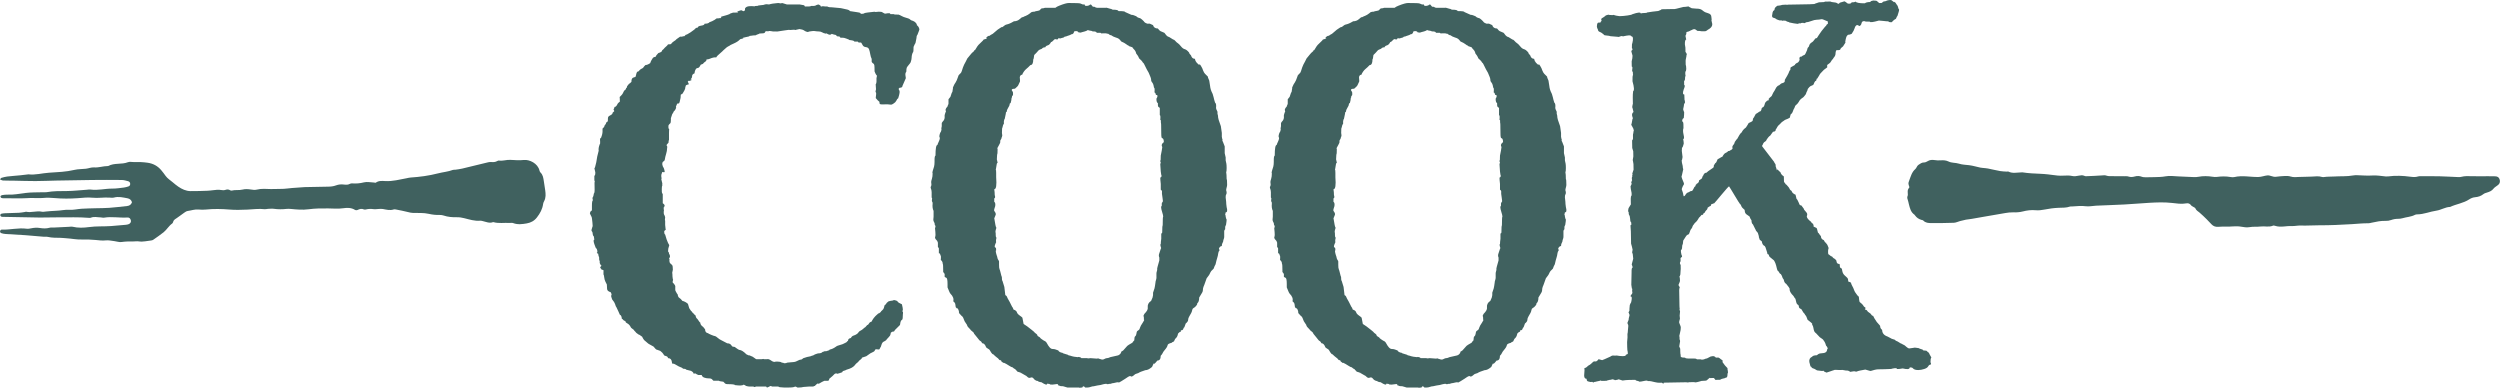
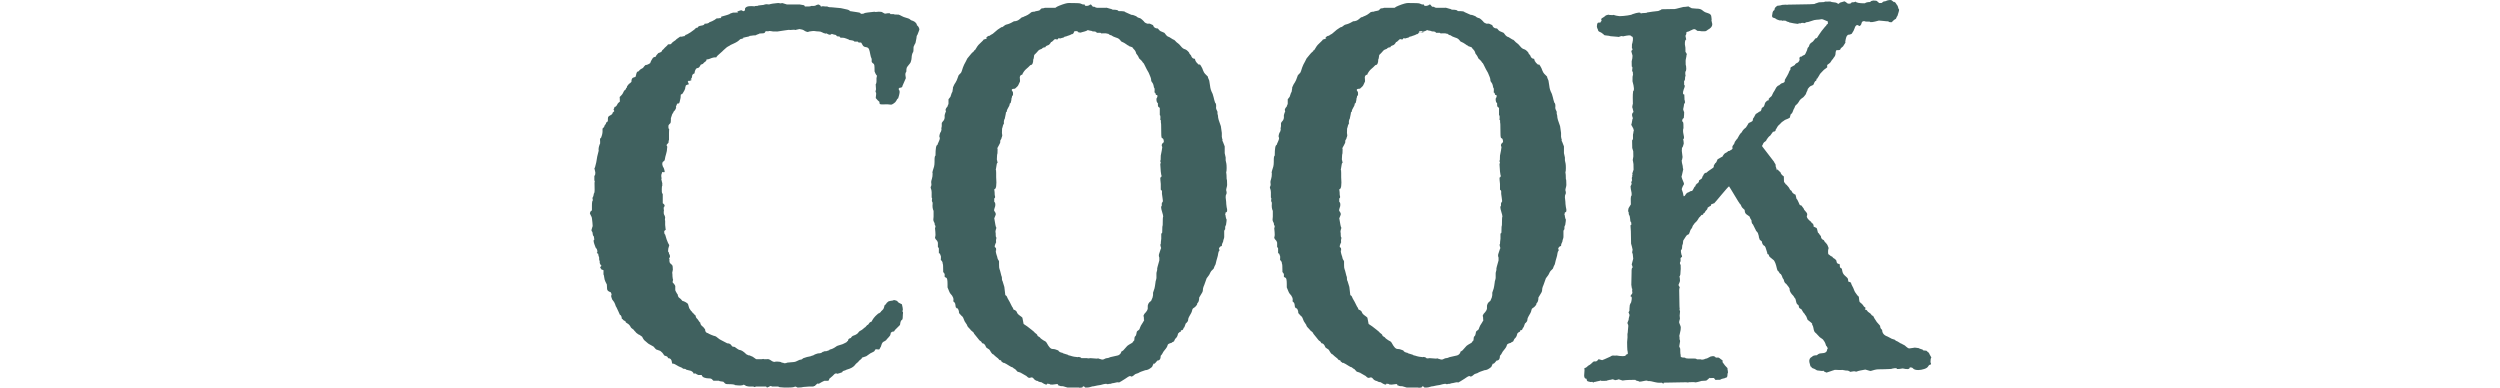
<svg xmlns="http://www.w3.org/2000/svg" id="Layer_1" data-name="Layer 1" viewBox="0 0 2978.97 462">
  <defs>
    <style>
      .cls-1 {
        fill: #40615f;
      }
    </style>
  </defs>
  <path class="cls-1" d="m2260.56,6.17c-2.32-3.8-3.46-4.93-3.44-3.39-1.14-.75-2.09-1.5-2.86-2.24-.76-.74-2.64-.72-5.64.08-1.11.65-2.15.98-3.09,1-.94.02-1.69.35-2.23.98-.56.64-1.02.95-1.4.96-.75.01-1.51.03-2.25.04,0,.38-.57,0-1.71-1.1-1.15-1.11-1.91-1.66-2.29-1.65-3.02-.32-4.51-.29-4.5.08-1.13.02-2.06.51-2.8,1.46-3.01.05-5.06.56-6.17,1.52-6.77.12-10.74-.75-11.89-2.61,1.14.92-.18,1.41-3.93,1.48-.36,1.33-1.86,1.82-4.48,1.49-2.28-1.84-3.81-2.75-4.55-2.74.74-.01-.75.49-4.48,1.49-.39,0-.94.49-1.67,1.44-.39,0-.76.01-1.13.02-.77-.92-2.28-1.48-4.54-1.68-2.25-.19-3.77-.52-4.52-.98l-4.51.08c-.75.01-1.5.03-2.25.04.75.46-1.49.73-6.75.82-1.5.5-3,1-4.48,1.49,0,.48-2.24.74-6.76.82l-15.79.28c-4.14.07-7.52.13-10.15.18-.74.39-1.31.4-1.69.03h-.57c-3.38.07-5.26.29-5.63.65-1.88.4-3.37.61-4.5.62-2.22,1.5-3.33,2.8-3.31,3.89.02,1.09-.53,1.83-1.65,2.22-.73,1.48-1.08,2.75-1.06,3.84-.71,2.57-.31,4.02,1.2,4.36,1.51.34,2.55.78,3.13,1.32.58.54,1.23.89,1.99,1.06.74.17,1.5.43,2.26.78.75-.01,1.5-.03,2.26-.04.75.37,1.32.54,1.7.53,0-.37,1.12-.39,3.38-.06.76.74,2.08,1.29,3.98,1.62,0,.38.38.56,1.13.54,3.02.71,6.03,1.22,9.05,1.53.38,0,.93-.2,1.69-.59,1.12-.02,1.88-.03,2.25-.04,0-.37.92-.58,2.81-.61.76.74,1.89.53,3.37-.62,1.5-.03,3.56-.53,6.18-1.52,2.61-.98,4.76-1.49,6.46-1.52,1.69-.03,3.66-.25,5.9-.67.75-.01,1.7.25,2.84.8,1.13.54,1.98.91,2.55,1.08.58.18,1.23.45,1.99.81l.05,2.82c-.38.39-.75.58-1.12.58-.73,1.52-1.46,2.48-2.2,2.86-2.96,3.44-5.53,6.86-7.72,10.29-1.46,2.66-2.38,3.8-2.76,3.43-.39-.36-1.12.21-2.22,1.73-1.1,1.53-1.85,2.38-2.21,2.58-.38.2-.93.58-1.68,1.16-.74.58-1.3,1.15-1.66,1.72-.37.57-.63,1.24-.81,1.99-.18.76-.54,1.33-1.09,1.71-.57.39-1.02,1.52-1.36,3.41-1.44,3.41-2.35,5.21-2.72,5.41-.38.2-1.03.49-1.96.88-.93.4-1.39.78-1.39,1.15-2.63.05-3.55,1.38-2.75,4-.71,2.27-2,3.61-3.88,4.02,0,.38-.37.67-1.11.87-.75.21-.83.39-.27.57.57.18-1.02,1.24-4.74,3.18-.75.01-1.1,1.15-1.06,3.4-.75.39-1.48,1.72-2.19,3.99-.36.76-.9,1.8-1.64,3.13-.73,1.33-1.46,2.56-2.18,3.7-.74,1.14-.91,1.71-.54,1.7.02,1.51-.63,2.46-1.92,2.85-1.32.4-2.15.7-2.52.89-.38.2-.93.68-1.67,1.44-.74.77-1.21,1.06-1.4.87-.2-.18-.75.21-1.67,1.16-.93.96-1.48,1.72-1.66,2.29-.18.57-.63,1.42-1.36,2.56-.74,1.14-1.29,2-1.65,2.57-.38.57-.73,1.33-1.09,2.28-.37.95-.73,1.62-1.09,1.99-3.34,2.69-4.26,4.02-2.75,4-.37.76-1.11,1.15-2.24,1.17-1.49,1.15-2.41,2.3-2.76,3.43-.7,3.03-1.61,4.54-2.74,4.56l-1.11,1.15c-.33,2.64-1.25,3.97-2.75,3.99-1.49,1.15-2.98,2.12-4.46,2.9,0,.38-.27.95-.82,1.71-.55.77-.82,1.34-.81,1.71-1.11,1.15-1.66,2.2-1.64,3.13.02.94-.25,1.61-.81,1.99-.56.39-1.02.68-1.39.87-.38.2-1.03.49-1.96.88-.93.39-1.58,1.15-1.92,2.29l-2.2,3.42c-2.6,1.93-4.26,3.84-4.97,5.73-.75.39-1.67,1.44-2.77,3.15-1.1,1.71-2.01,3.33-2.73,4.84-.01-.37-.93.77-2.77,3.43-.35,1.51-.79,2.55-1.35,3.13s-1.02,1.24-1.38,2c-.37.76-.35,1.51.04,2.26.02.76-.45,1.42-1.37,2-.93.58-1.5.87-1.68.88-.2,0-.48.2-.84.58-.38,0-.75.01-1.12.02-1.11,1.15-2.22,1.92-3.34,2.31-1.12.4-2.42,1.93-3.87,4.58-.38,0-1.03.3-1.95.88-.93.58-1.59.97-1.95,1.16-.38.2-.93.49-1.68.88-1.08,3.03-1.99,4.55-2.74,4.56-1.1,1.91-1.65,2.66-1.66,2.29.03,1.89-.33,3.02-1.07,3.4-.74.39-1.3.78-1.67,1.16-1.87,1.16-3.25,2.13-4.18,2.89-.93.77-1.58,1.35-1.94,1.73-1.89.03-3.18,1.18-3.89,3.45-.38,0-.92,1.14-1.63,3.41l-3.34,2.31c.03,1.89-.89,3.21-2.75,4-.37.76-.74,1.14-1.11,1.15-.36,1.51-.71,2.27-1.09,2.27-.38,0-.74.49-1.1,1.43-.36.95-1.09,2.19-2.19,3.7-1.51.03-2.62.42-3.36,1.19l-2.8,1.18c-1.1,1.15-1.85,2.1-2.2,2.86-.37.76-.92,1.14-1.67,1.16-.41-1.12-.61-1.96-.62-2.53,0-.56-.41-1.97-1.2-4.21-.77-1.11-.61-2.61.49-4.52,0-.37.27-.94.81-1.71.56-.76.82-1.33.82-1.71-.02-.75-.23-1.49-.61-2.24-.4-.74-.88-1.96-1.48-3.64-.6-1.68-.89-2.89-.9-3.65.02,1.51.72-1.14,2.11-7.93-.4-1.12-.61-2.43-.63-3.94-.8-2.99-1.22-5.24-1.24-6.75.37,0,.72-1.33,1.05-3.97-.86-5.99-1.09-9-.71-9.01,0-.37-.02-.93-.03-1.69.36-.38.73-.95,1.09-1.71.36-.76.55-1.51.53-2.26.75-.01.71-2.27-.12-6.77,1.13-.02,1.29-1.71.48-5.08-.41-1.87-.63-3.37-.65-4.5-.02-1.5.14-2.63.51-3.39-.02-1.5-.05-3.19-.09-5.07-.02-1.5-.42-2.43-1.17-2.8-.39-.36-.4-1.12-.04-2.26.35-1.13.9-1.71,1.66-1.72.32-3.01.48-5.45.44-7.34-.39-.36-.78-1.48-1.18-3.36.69-3.02,1.04-4.9,1.02-5.66,0-.75.35-1.32,1.1-1.71,0-.75-.03-1.88-.06-3.38-.35,1.89-.57-.36-.68-6.76-1.89.03-2.1-2.03-.66-6.19,1.44-3.41,1.6-5.1.48-5.08-.05-2.62-.08-4.13-.08-4.51.72-1.14,1.09-1.9,1.08-2.28-.03-1.88.13-3.19.5-3.96.35-1.13.15-1.88-.61-2.25.4,1.5.58.55.52-2.83.73-.76,1.1-1.9,1.07-3.4-.05-2.63-.27-4.31-.65-5.06-.03-1.88-.06-3.38-.08-4.51,0-.75.16-1.88.51-3.39.35-1.5.52-2.63.51-3.39.73-.76.34-2.07-1.2-3.93-.02-1.13-.05-2.82-.09-5.07-.42-2.25-.63-3.56-.63-3.94-.07-3.75.47-5.65,1.59-5.67-.81-3.37-1.03-5.06-.65-5.06.73-1.14,1-2.08.8-2.83-.21-.75.26-1.22,1.38-1.43,1.13-.2,2.15-.6,3.09-1.18.92-.58,1.58-.87,1.95-.88,1.86-1.16,3.36-1.37,4.5-.64l2.28,1.65c1.88-.03,3.57.13,5.08.48l4.51-.08c1.12-.39,2.04-.97,2.79-1.74,4.48-2.33,6.11-5.18,4.92-8.55-.4-1.49-.61-2.43-.61-2.81.37,0,.35-1.32-.07-3.95-.04-2.26-1.39-3.73-4.03-4.44-1.13-.35-2.18-.71-3.12-1.07-.95-.35-2.19-1.18-3.71-2.47-1.53-1.29-3.8-1.91-6.8-1.86l-5.66-.47c-2.27-1.09-3.6-1.81-3.98-2.19-2.63.42-4.69.65-6.19.67-7.49,2.02-11.23,2.83-11.24,2.45-4.5.08-6.58.11-6.2.11-.38,0-1.89.03-4.5.08l-3.95.07c0,.45-1.3,1.14-3.91,2.07-5.26.54-9.2,1.05-11.82,1.54-1.13.02-1.89.26-2.24.71-3.76.07-6.01.33-6.76.78-.03-1.77-3.4-1.49-10.13.85-.38.46-2.24.94-5.62,1.44-3.37.5-6.57.78-9.58.83-3.02-.32-5.47-.84-7.35-1.56,0,.38-1.69.41-5.08.09,0-.37-.76-.36-2.25.04-1.5.41-2.24.8-2.23,1.17-1.49,1.15-2.79,2.02-3.91,2.61-1.11.58-1.29,1.63-.51,3.11-.74.77-1.29,1.53-1.65,2.28-1.9-.34-3.02-.04-3.37.9-.36.95-.54,1.8-.52,2.55-.36,1.13.05,2.82,1.21,5.05.02,1.13.69,1.96,2.02,2.5,1.32.54,2.17,1,2.56,1.37.38.37.85.74,1.43,1.1.57.37.94.74,1.15,1.11.19.38,1.32.64,3.39.79,2.06.16,3.48.42,4.25.77,7.9.62,11.09.93,9.59.96,1.5-.4,2.62-.79,3.36-1.19-.75.01.38.19,3.39.5-1.89.03-.94-.27,2.81-.89,3.74-.63,5.63-.38,5.65.75,2.26-.04,2.68,2.77,1.28,8.44-.38,0-.54,1.89-.47,5.65.76.74.96,1.31.6,1.68,0,.38-.27.76-.82,1.14-.57.39-.64.95-.26,1.7.4,1.5.8,3,1.21,4.49.03,1.89-.31,4.15-1.01,6.78,0-.37.03,1.69.11,6.2.74-.01.95,1.02.62,3.09-.34,2.08-.14,3.1.62,3.09.07,3.76.27,4.7.62,2.81,0,.38-.18.85-.54,1.42-.37.57-.52,2.93-.44,7.06,1.99,7.11,2.25,11.05.76,11.83-.33,2.64-.47,5.28-.43,7.9.02.76.02,1.22.03,1.41,0,.19.03,1.6.07,4.23,0,.38.02.94.03,1.69-.37.76-.54,1.52-.53,2.26-.36,1.13-.35,1.89.04,2.26.01.38.21,1.22.62,2.53.39,1.31.6,2.16.61,2.53-1.49,1.15-2.02,2.67-1.62,4.54.42,2.25.8,3,1.17,2.24-.37.76-.64,1.33-.81,1.71-.19.38-.36,1.33-.52,2.83-.17,1.51-.44,2.64-.79,3.4-.38,0,.21,1.32,1.77,3.92.38.37.77,1.49,1.18,3.36.01.38-.17.95-.53,1.7,0,.76.02,1.32.03,1.69-.39,0-.56.95-.52,2.83l.05,2.82c0,.76-.08,1.32-.26,1.7-.19.38-.46.77-.82,1.14.02,1.13.04,2.45.07,3.95.07,3.76.1,5.45.09,5.07,0,.38.2,1.04.6,1.96.39.94.6,1.59.6,1.96.04,2.26.08,4.33.11,6.2-.69,3.4-.85,5.09-.48,5.08.02.76.23,2.07.64,3.94.03,1.51.05,2.45.05,2.82.01.38.03,1.69.07,3.95-.36,1.13-.71,2.18-1.07,3.12-.37.95-.54,1.61-.53,1.98.74-.01.75.37.02,1.13l.04,2.25c-.39,0-.56.77-.53,2.27.4,1.5.41,2.25.04,2.26-.73,1.52-.9,2.46-.52,2.83.38.37.39.94.03,1.69-.37.76-.73,1.52-1.09,2.28.03,1.51.45,4.13,1.27,7.87,0-.37,0,.56.05,2.82-.74.77-1.09,2.09-1.06,3.97.06,3.38.1,5.45.11,6.2.37,0,.1.66-.81,1.99-.92,1.34-1.56,2.38-1.91,3.13-.7,3.03-.68,4.52.08,4.51.04,2.63.44,4.13,1.2,4.49.41,2.25.63,3.57.63,3.94.04,2.26.44,3.57,1.2,3.93.03,2.26.23,2.81.59,1.68-.36,1.13-.72,1.62-1.1,1.43-.38-.18-.34,2.36.14,7.61l.25,14.66c.79,2.62,1.41,5.05,1.83,7.3-.7,3.03-.68,4.52.08,4.51l.66,6.19c0,.38-.17,1.04-.53,1.98-.37.95-.54,1.61-.53,1.98-.72,2.27-.88,3.4-.51,3.39.78,1.87.98,3,.63,3.37-.76.01-1.1,1.9-1.03,5.66-.22,9.03-.33,13.92-.31,14.67.44,4.13.84,5.62,1.2,4.49-.34,1.89-.32,3.58.09,5.07-.35,1.51-.9,2.27-1.65,2.28v.56c-.37.39-.55.77-.54,1.14,0,.38.2.56.58.55,1.12-.02,1.16,2.24.12,6.77-.74,1.14-1.29,2.28-1.64,3.41-.33,3.02-.47,5.28-.45,6.78-1.1,1.53-1.28,2.47-.52,2.83,0,.38.21.94.6,1.68l.02,1.13c-.71,2.27-1.06,3.97-1.04,5.09-1.45,3.04-1.81,4.54-1.04,4.53,0,.38.2.94.6,1.68.01.76.02,1.32.03,1.69l-.48,5.08c.02,1.13-.16,2.45-.5,3.96.03,1.89.05,3.2.07,3.95-.33,3.39-.48,5.28-.47,5.65.04,2.63.08,4.51.1,5.64.05,3.01.27,5.07.66,6.19l.04,2.25c-.74.39-1.39.69-1.95.88-.56.2-.83.68-.82,1.42-1.88.41-4.13.45-6.77.12-2.64-.32-3.58-.5-2.83-.51-1.5.03-2.82.05-3.94.07-1.52-.34-3.02.05-4.49,1.21-5.97,2.74-9.15,4.11-9.52,4.11.75.37-.75.01-4.52-1.05-.37.76-1.1,1.53-2.22,2.29-1.11.78-1.68.79-1.69.03.74-.01,0,.19-2.24.6-.74.77-1.67,1.63-2.78,2.59-1.11.96-1.94,1.54-2.51,1.74-.56.2-1.31.78-2.22,1.73-.92.96-1.77,1.44-2.51,1.45-.76.01-.93.77-.53,2.26l-.45,6.78c.05,2.63,1,3.93,2.89,3.9.04,2.26.99,3.37,2.88,3.33.75.37,1.51.54,2.26.52,1.12-.39,1.88-.31,2.26.24.38.56.94.46,1.69-.31.75-.01,1.78-.22,3.1-.62,1.3-.39,2.24-.6,2.81-.61.56,0,1.02-.2,1.4-.59.75.37,1.32.54,1.7.53-.38,0,.75-.01,3.38-.06.37,0,1.13-.02,2.25-.04.74-.38,1.31-.59,1.69-.59.37,0,.93-.2,1.68-.59-.37.38.94.18,3.94-.63,1.51.35,2.45.72,2.84,1.08l3.37-.62c-.01-.75,1.87-.4,5.66,1.03,2.62-.42,5.07-.65,7.32-.69.74-.01,2.06-.04,3.94-.07,1.89-.03,3.19-.06,3.95-.07.39.75,1.72,1.29,3.98,1.62.01.76,1.8.73,5.36-.09,3.55-.81,5.34-.84,5.35-.09,1.89-.03,3.29.07,4.24.3.94.23,2.45.58,4.53,1.05,2.06.47,3.67.68,4.8.67l2.25-.04,1.13-.02c1.52,1.47,2.28,1.46,2.25-.04l5.08-.09c.74-.01,1.69-.03,2.82-.05,1.12-.02,1.88-.03,2.25-.04.37,0,1.13-.02,2.25-.04-1.89.03-1.12.02,2.25-.04.75-.01,1.7-.03,2.83-.05l5.64-.1,3.38-.06c1.88.35,3.01.33,3.38-.06,1.88-.03,3-.05,3.37-.06-2.25.04-1.12.02,3.38-.06.02.75,2.83.28,8.43-1.43,3.76-.07,5.82-.31,6.19-.75,2.58-2.51,3.89-3.4,3.9-2.65l4.51-.08c.76.74,1.34,1.48,1.73,2.23l5.65-.1c1.11-.77,2.32-1.26,3.63-1.47,1.31-.21,2.05-.41,2.25-.6.18-.19.73-.38,1.68-.59.93-.2,1.38-1.8,1.33-4.82.74-.01.71-1.89-.1-5.64.74-.01-.22-1.31-2.89-3.9-1.16-1.48-2.12-2.78-2.89-3.9-.02-1.13-.04-1.88-.04-2.26-.76-.36-1.34-.73-1.72-1.1-.39-.36-.95-.83-1.72-1.38s-1.33-.82-1.71-.82l-2.82.05c-1.15-1.48-2.67-2.02-4.53-1.61-1.13.02-2.44.52-3.92,1.48-1.5.97-2.8,1.46-3.93,1.48-2.23,1.17-4.3,1.4-6.19.67-.38,0-1.69.03-3.94.07-.39-.36-.86-.64-1.43-.82-.57-.17-2.82-.23-6.77-.16-3.95.07-5.92-.27-5.94-1.02-2.63.05-4.33-.29-5.09-1.04-.4-.74-.41-1.49-.04-2.26-.38,0-.59-1.3-.63-3.94-.02-1.5-.04-2.62-.06-3.38-.4-1.12-.79-2.05-1.17-2.8l1.01-6.22c-.01-.75-.22-1.49-.6-2.25,0,.38,0-.56-.05-2.82-.4-.74-.41-1.49-.04-2.26.35-1.13.53-1.89.52-2.27.7-2.64,1.05-4.9,1.01-6.78-.01-.75-.31-1.77-.89-3.09-.6-1.3-.88-2.14-.89-2.52-.38,0-.22-1.31.5-3.96.37,0,.34-1.5-.08-4.51l.48-5.08c-.8-2.24-.82-3.37-.06-3.38-.36,1.13-.57.2-.62-2.81-.04-2.25-.08-4.51-.12-6.77l-.21-11.84c-.02-1.5.14-2.63.51-3.39.37,0-.02-.93-1.17-2.8-.39,0-.21-.75.52-2.27.72-1.51,1.08-2.64,1.07-3.4-.04-2.26-.26-3.94-.66-5.06.38,0,.73-.76,1.09-2.27.29-4.89.45-6.96.46-6.21l-.09-5.07c-1.15-1.48-1.18-2.98-.08-4.51.01.38,0-.56-.05-2.82-.37.39-.2-.18.54-1.7,1.5-.03,1.67-1.16.51-3.39-.82-3.74-.85-5.62-.1-5.64.73-.76,1.08-2.46,1.04-5.09.36-.76.63-1.51.8-2.27.17-.75.25-1.6.24-2.54-.02-.93.34-1.79,1.08-2.56l2.19-3.42c.73-1.14,1.38-1.8,1.94-2.01.56-.2,1.02-.39,1.4-.59.37-.19.82-1.14,1.36-2.84.54-1.7.98-2.74,1.35-3.13.37-.38.73-.86,1.11-1.43.36-.57.62-1.23.8-1.99.18-.75.82-1.71,1.92-2.85,0-.37.55-1.04,1.66-2,1.11-.95,1.94-1.91,2.49-2.86.55-.94,1.18-1.99,1.92-3.14,0,.38.92-.58,2.77-2.87,1.13-.02,1.88-.22,2.25-.6-1.13.02-.58-.74,1.65-2.28.35-1.13.99-2.08,1.93-2.85.92-.77,1.38-1.72,1.36-2.84,1.48-1.15,2.79-1.92,3.91-2.32-.03-1.5.7-2.27,2.21-2.29.37-.38.92-.58,1.69-.59.73-.38,17.02-20.63,17.78-20.27.75.74,12.53,20.97,13.11,21.14.57.18,1.04.92,1.45,2.23.39,1.31,1.74,2.89,4.03,4.72.02,1.13.22,2.25.62,3.37.4,1.12,2.11,2.6,5.16,4.42.78,2.24,1.56,3.73,2.33,4.47.05,2.63.63,4.32,1.78,5.04,1.18,2.61,2.05,4.39,2.63,5.31.59.93.88,1.59.88,1.96,1.15,1.49,1.92,2.42,2.3,2.78.4,1.5.8,2.81,1.2,3.93,0,.38,0,.76.02,1.13.39.75.59,1.31.6,1.68,0,.38.1.76.3,1.12.19.38.58.75,1.15,1.11.57.37,1.04.74,1.43,1.1.42,3.01,1.58,4.86,3.48,5.58.76,1.11,1.16,1.87,1.16,2.24,1.19,3.36,1.79,5.24,1.8,5.61.02,1.51.6,2.25,1.73,2.23.4,1.5.79,2.44,1.18,2.8,1.9,1.47,3.23,2.58,4,3.31,2.28,1.09,3.79,6.84,4.4,9.65.62,2.81,1.29,4.21,2.05,4.19,1.16,2.24,2.11,3.35,2.88,3.33,1.16,1.87,1.75,3.07,1.76,3.63,0,.56.59,1.59,1.75,3.07.42,2.63,1.39,4.3,2.91,5.02,2.68,3.34,4.04,5.2,4.04,5.57-.33,2.64,1.23,5.62,4.67,8.94.77,1.49,1.54,2.61,2.31,3.34.81,3.75,1.41,5.81,1.8,6.17.38.37.86.74,1.43,1.1.58.37.87,1.11.88,2.24.02,1.13.97,2.05,2.88,2.77l1.74,2.79c0,.38.39.94,1.16,1.67.75.75,1.24,1.39,1.44,1.95s.49.93.86,1.11c.38.19,1.16,1.95,2.35,5.32,4.56,3.3,6.29,4.97,5.16,4.99,1.17,2.24,1.77,3.92,1.79,5.04.42,2.63,1.1,4.31,2.05,5.04.95.74,1.73,1.48,2.3,2.22.58.75,1.63,1.86,3.16,3.33,1.52,1.1,2.57,1.84,3.15,2.2.57.37,1.04.92,1.44,1.67.38.75.76,1.31,1.15,1.67.77,1.49,1.17,2.43,1.18,2.8.4,1.5.78,2.24,1.16,2.24,1.54,2.23,1.76,3.55.63,3.94.05,3.01-2.17,4.55-6.69,4.63-1.51.03-2.72.33-3.65.91-.93.58-1.58,1.07-1.94,1.44-3.02.05-4.88.65-5.61,1.79-2.62,1.17-3.71,3.26-3.27,6.26,1.22,5.25,1.82,6.93,1.78,5.04.77,1.49,1.64,2.32,2.58,2.49.94.18,2.56,1,4.84,2.45,4.15.69,6.78.82,7.9.43.02.76,1.16,1.49,3.42,2.2,3.36-1.19,5.13-1.78,5.33-1.78.19,0,.74-.2,1.68-.59.93-.39,1.59-.59,1.96-.6,0-.37,2.05-.41,6.2-.11,1.5-.03,2.82-.05,3.95-.07,3.39.7,5.28.95,5.66.75.37-.19,1.12.08,2.26.81,1.14.74,1.9.91,2.27.52,3-.42,4.12-.64,3.37-.62.75.37,1.89.53,3.38.5.37-.38,1.59-.78,3.65-1.19,2.05-.41,4.22-.82,6.46-1.24,4.53,1.43,6.81,1.95,6.8,1.57,1.12-.39,2.52-.79,4.21-1.2,1.69-.4,3.1-.62,4.22-.64l7.9-.14c6-.11,9.01-.34,9.01-.72,3.74-.81,5.63-.66,5.65.47,2.63-.05,3.57-.06,2.82-.05,2.25-.41,3.56-.63,3.94-.63,5.67,1.41,8.47.98,8.43-1.28,1.88-.03,3.11.33,3.68,1.06.59.75,1.44,1.3,2.57,1.65,1.13.36,2.45.52,3.96.5,2.25-.04,4.58-.45,7.03-1.25,2.43-.79,4-1.85,4.73-3.19.73-1.33,1.66-2,2.79-2.02.74-.38.72-1.33-.05-2.82-.05-3,.29-4.89,1.03-5.66-1.94-3.35-2.91-5.21-2.92-5.59-1.14-.73-1.92-1.38-2.29-1.93-.39-.56-1.34-.82-2.83-.8-1.51.03-2.26-.33-2.28-1.09-3.78-1.06-5.1-1.6-3.97-1.62-.39,0-1.52-.16-3.39-.51-1.52-.34-2.83-.32-3.95.07l-4.5.64c-1.12.02-2.36-.61-3.69-1.91-1.35-1.29-2.29-2.02-2.86-2.21-.58-.17-1.43-.63-2.57-1.37-1.13-.35-2.18-.9-3.13-1.64-.95-.73-2.38-1.46-4.27-2.18,0-.75-1.54-1.47-4.55-2.18-.76-.36-1.42-.72-1.99-1.09-.57-.36-1.62-.91-3.13-1.64-4.17-1.42-6.27-4.02-6.34-7.78-1.15-1.11-1.83-1.94-2.01-2.5-.21-.56-.31-1.12-.32-1.69s-.21-1.03-.59-1.4l-3.45-3.89c-1.16-1.86-2.12-3.35-2.9-4.46-1.17-2.61-1.85-3.63-2.02-3.07-.19.57-1.04-.26-2.58-2.49-2.67-1.83-3.81-2.75-3.43-2.76-.77-1.11-1.35-1.67-1.73-1.66-1.51-.34-1.9-.81-1.15-1.39.74-.58.64-1.14-.31-1.69-.95-.55-1.53-1.1-1.72-1.66-.21-.56-.87-1.39-2.02-2.5-1.14-1.11-1.92-1.75-2.28-1.93-.39-.18-.68-1.2-.9-3.09-.23-1.87-.34-3-.35-3.38l-1.72-1.66c-1.15-1.48-2.02-2.69-2.6-3.62-.59-.92-1.07-1.95-1.47-3.08-.4-1.12-.68-1.86-.88-2.24-.2-.37-.68-1.3-1.46-2.79-.78-1.48-1.17-2.61-1.18-3.36-1.14-.73-1.99-1.09-2.56-1.08-.57,0-.85-.55-.87-1.68-.02-1.13-.23-1.97-.62-2.53-.39-.56-1.43-1.57-3.15-3.05-1.73-1.47-2.8-3.33-3.2-5.58-.42-2.25-.62-3.18-.62-2.81-1.14-.73-1.81-1.18-1.99-1.38-.2-.18-.3-.93-.32-2.25-.03-1.31-.23-1.97-.61-1.96-2.25.04-3.4-1.25-3.44-3.89-.78-1.11-1.45-1.85-2.01-2.22-.58-.36-1.05-.63-1.43-.82-.38-.18-.95-.83-1.73-1.94-.75.01-1.61-.44-2.56-1.37-.96-.92-1.63-1.38-1.99-1.38-.44-3-.29-5.44.44-7.34-1.59-4.48-2.56-5.97-2.9-4.46.35-1.13.15-1.88-.61-2.25.02,1.13-.75.21-2.3-2.78-2.27-.71-3.43-2.38-3.47-5.01-.38,0-.95-.64-1.73-1.94-.78-1.3-1.36-1.95-1.73-1.94-.82-3.74-1.42-5.61-1.79-5.61l-3.41-1.63c-.02-.75-.03-1.31-.03-1.69-.4-.74-.59-1.3-.6-1.68-1.13-.35-1.91-1.09-2.29-2.22-3.43-2.57-5.16-4.79-5.2-6.68.36-.76.55-1.51.53-2.26-.02-1.13-.69-2.33-2.03-3.63-1.35-1.29-2.01-2.31-2.02-3.07-1.16-1.48-2.12-2.78-2.89-3.9-1.51.03-2.47-.89-2.87-2.77-.4-.74-.88-1.76-1.47-3.08-.59-1.3-1.07-1.95-1.44-1.95-.81-2.99-1.21-4.68-1.22-5.05-1.13-.35-2.18-.99-3.14-1.92-.96-.92-1.44-1.75-1.45-2.51-1.14-.73-1.82-1.28-2-1.66-.2-.37-.5-.93-.88-1.68-.39-.74-.86-1.4-1.44-1.95s-1.06-1.11-1.44-1.67c-.39-.56-.77-.83-1.14-.83-1.16-1.86-1.84-2.69-2.01-2.5-.2.2-.33-2.15-.41-7.04-2.28-1.46-3.63-3.13-4.04-5.01-1.91-1.46-2.67-2.21-2.29-2.22-.77-.74-1.34-1.1-1.72-1.1.04,1.89-.36,1.13-1.16-2.24-.39-.36-.6-1.49-.62-3.37,0-.37-.3-.93-.87-1.68-.58-.74-.87-1.3-.87-1.68l-14.33-18.68c1.46-2.28-.51.85.03-.67.54-1.51.67-.53.85-1.48.17-.94,1.37-2.81,2.68-3.4,1.3-.59,1.8-2.17,1.98-2.55.18-.37.72-1.14,1.65-2.28.91-1.14,1.75-1.91,2.5-2.3,1.46-1.9,2.56-3.43,3.3-4.57,2.25-.04,3.36-.99,3.33-2.88.73-.76,1.28-1.62,1.65-2.57.35-.94,1.46-2.18,3.31-3.72l2.21-2.3,3.34-2.31c-.38,0,.92-.58,3.92-1.76.74-.38,1.49-.77,2.23-1.17l1.06-3.97c1.11-.77,1.85-1.63,2.21-2.58.36-.94.71-1.89,1.08-2.84.35-.94.71-1.61,1.09-1.99l1.07-2.84c2.22-1.92,3.61-3.45,4.16-4.58.54-1.14,1.17-2.08,1.93-2.85.73-.76,1.57-1.44,2.5-2.02.92-.58,1.57-1.15,1.94-1.73.36-.57.82-1.14,1.38-1.72.56-.57.91-1.23,1.09-1.99.17-.75.54-1.6,1.08-2.56.55-.94.81-1.79.8-2.55,1.46-1.9,2.57-3.05,3.32-3.44,2.24-.79,3.44-1.47,3.63-2.04.17-.57.54-1.42,1.08-2.56.55-1.14,1.18-1.71,1.94-1.73.69-2.64,1.06-3.4,1.08-2.27.37-.38.91-1.23,1.65-2.57.72-1.33,1.18-2.08,1.37-2.28.19-.19.28-.38.28-.57,0-.19.72-1.04,2.21-2.58,1.47-1.52,2.39-2.48,2.77-2.87.36-.38,1.67-1.34,3.89-2.89-.02-1.13-.03-2.06-.04-2.82,1.47-1.15,2.5-1.92,3.06-2.31.56-.38,1.19-1.24,1.93-2.57.73-1.33,1.28-2,1.66-2,.38,0,.57-.38.55-1.14,1.85-1.91,2.76-3.71,2.73-5.41-.03-1.69.32-3.11,1.05-4.25,1.13-.02,2.06-.04,2.82-.05,1.13-.02,1.78-.4,1.95-1.16.17-.75.82-1.51,1.93-2.29,1.11-.77,1.67-1.34,1.66-1.72,2.2-3.04,2.93-4.56,2.18-4.55.33-2.26.67-3.96,1.04-5.09.35-1.13.71-1.89,1.08-2.27l1.11-1.15c.74-.01,1.5-.11,2.25-.32.74-.2,1.49-.49,2.23-.88,1.84-2.66,3.02-4.93,3.55-6.83.53-1.89,1.36-3.03,2.48-3.43,0-.37.36-.38,1.12-.02,1.13.36,1.71.73,1.72,1.1,1.49-.4,2.41-1.45,2.76-3.15.35-1.7,1.08-2.56,2.21-2.58.37-.38.93-.39,1.7-.03.37.37,2.44.52,6.2.46.02,1.13,3.58.7,10.7-1.31,1.13-.02,2.91.14,5.37.47,2.44.34,4.43.49,5.92.46.02.76,1.34,1.1,3.97,1.06.37-.39.92-.97,1.66-1.76.74-.78,1.86-1.57,3.34-2.37,1.08-2.71,1.63-3.68,1.65-2.91.7-2.32,1.24-4.06,1.6-5.22.7-2.31.68-3.47-.06-3.45h0c-.81-3.06-1.4-4.59-1.78-4.59h0Z" />
-   <path class="cls-1" d="m.65,274.17c.4-.2.79-.56,1.17-.55,10.02.37,19.93-2.43,29.99-1.08,1.68.23,3.49-.12,5.19-.47,3.46-.71,6.88-.99,10.4-.42,3.89.63,7.78.83,11.69-.28,1.64-.46,3.47-.16,5.22-.24,5.89-.28,11.77-.57,17.65-.85,1.53-.07,3.13-.43,4.56-.09,6.51,1.54,13.19,1.28,19.57.39,8.72-1.21,17.42-.59,26.1-1.2,5.87-.42,11.73-.98,17.59-1.51,1.08-.1,2.17-.3,3.2-.63,2.19-.69,3.42-2.6,3-4.5-.52-2.37-1.83-3.72-4.04-3.57-9.36.63-18.74-1.4-28.1.22-1.24.21-2.58-.34-3.88-.35-3.88-.04-7.78-1.26-11.65.34-.95.39-2.17.23-3.25.14-11.33-.93-22.67-.46-34.01-.56-7.84-.07-15.68.33-23.51.25-14.83-.16-29.66-.52-44.48-.82-.64-.01-1.37-.13-1.87-.48-.45-.31-.88-1.03-.86-1.55.02-.56.48-1.46.91-1.57,1.45-.39,2.97-.64,4.47-.7,5.67-.23,11.35-.29,17.02-.57,2.37-.12,4.72-.62,7.08-.96.43-.06.88-.36,1.27-.28,6.29,1.42,12.56-1.43,18.87-.02,1.43.32,3.03-.11,4.54-.22,4.13-.31,8.26-.83,12.39-.91,5.21-.1,10.26-1.49,15.58-1.13,4.93.33,9.95-.98,14.95-1.3,5.66-.35,11.34-.41,17.02-.58,5.24-.15,10.49-.08,15.71-.48,7.17-.54,14.31-1.37,21.45-2.19,2.48-.29,4.61-1.37,5.7-4.46-.75-2.55-2.55-4.23-5.36-4.74-5.33-.97-10.62-2.39-16.13-.86-1.59.44-3.41.2-5.11.07-6.92-.51-13.8.85-20.79.1-5.58-.6-11.33.15-16.98.56-9.38.68-18.73.72-28.1-.14-4.34-.4-8.76-.55-13.09-.13-5.03.49-10.01-.08-15,.05-3.92.11-7.84.42-11.77.44-6.97.04-13.94-.05-20.92-.12-.86,0-1.77-.1-2.54-.45-.46-.21-.81-.94-.96-1.51-.08-.3.25-.9.56-1.11.54-.36,1.18-.65,1.81-.73,1.95-.25,3.92-.61,5.86-.51,7.25.38,14.34-1.07,21.45-1.97,6.75-.86,13.47-.66,20.21-.86,1.74-.05,3.52.19,5.22-.11,8.01-1.42,16.1-1.33,24.16-1.35,7.89-.02,15.67-1.09,23.51-1.53,1.53-.08,3.09-.47,4.57-.25,8.77,1.25,17.37-1.19,26.09-1.12,4.55.03,9.11-.71,13.64-1.25,1.72-.2,3.41-.73,5.09-1.22,1.32-.39,2.33-1.15,2.44-2.76.13-1.88-.83-3.12-2.4-3.55-2.51-.69-5.09-1.45-7.65-1.48-11.79-.14-23.58-.13-35.37,0-14.18.15-28.36.43-42.53.7-8.3.16-16.59.57-24.88.59-8.73.02-17.47-.31-26.2-.47-4.14-.07-8.29,0-12.42-.18-1.14-.05-2.26-.75-3.67-1.26.68-.91.98-1.71,1.45-1.85,2.31-.66,4.64-1.36,7.01-1.64,5.19-.62,10.41-.96,15.61-1.47,2.81-.27,5.61-.64,8.41-.97.43-.05.88-.23,1.3-.18,8.31,1.02,16.38-1.41,24.59-1.93,10.14-.65,20.38-.99,30.4-3.39,4.41-1.05,9.1-.81,13.63-1.37,3.24-.4,6.49-1.82,9.65-1.57,5.56.43,10.77-1.58,16.21-1.61.22,0,.47.05.65-.04,7.38-4.05,15.96-1.53,23.59-4.56,2.08-.82,4.73-.07,7.11-.15,5.45-.17,10.84,0,16.28.79,6.59.95,11.97,3.84,16.24,8.92,1.82,2.17,3.55,4.46,5.21,6.79,2.13,2.98,5.45,5.07,8.32,7.47,2.19,1.84,4.39,3.69,6.74,5.3,4.39,3.01,9.17,5.25,14.5,5.33,6.76.1,13.52-.21,20.28-.43,2.17-.07,4.34-.39,6.51-.62,3.25-.35,6.45-.92,9.76-.25,1.67.34,3.62.4,5.18-.17,2.07-.75,3.76-.64,5.57.45.53.32,1.32.55,1.88.39,4.25-1.15,8.65-.07,12.99-1.21,3.05-.8,6.5-.55,9.68-.09,2.41.35,4.74.76,7.11.17,5.61-1.4,11.31-.87,16.97-.69,3.49.11,6.98-.25,10.39-.16,6.59.17,12.99-1.18,19.5-1.42,3.48-.12,6.95-.64,10.43-.74,9.16-.26,18.33-.47,27.49-.53,3.32-.02,6.57-.34,9.66-1.51,3.18-1.21,6.36-1.44,9.66-1,2.41.32,4.77.37,7.03-.88.73-.4,1.69-.58,2.52-.51,4.81.36,9.43,0,14.2-1.24,3.65-.94,7.77.05,11.69.19.84.03,1.94.52,2.46.13,3.54-2.59,7.74-2.01,11.45-1.84,8.67.41,16.85-1.84,25.18-3.38,1.5-.28,2.99-.73,4.51-.83,11.1-.74,22.06-2.16,32.9-4.97,5.88-1.53,12.04-1.96,17.82-4.15.78-.29,1.73-.04,2.59-.17,2.79-.41,5.62-.72,8.36-1.37,9.97-2.36,19.92-4.86,29.88-7.25,1.47-.35,3.03-.76,4.5-.6,2.69.28,5.21.19,7.61-1.23.55-.32,1.29-.59,1.88-.5,4.56.72,8.93-1.11,13.55-.83,5.34.33,10.77.72,16.18.14,6.48-.69,16.6,3.95,18.57,12.67.19.82.62,1.72,1.22,2.29,2.97,2.84,3.36,6.67,3.96,10.44.56,3.54,1.1,7.08,1.61,10.63.64,4.49.96,8.94-1.32,13.14-.53.97-1,2.06-1.14,3.14-.82,6.22-3.64,11.31-7.43,16.18-3.23,4.16-7.33,6.24-12.05,7.07-5.35.94-10.77,1.71-16.16-.35-1.36-.52-3.03-.12-4.56-.2-6.29-.36-12.66.84-18.89-.92-.21-.06-.46-.11-.65-.03-4.21,1.65-8.07-.3-12.04-1.2-1.06-.24-2.16-.62-3.2-.52-6.65.65-12.91-1.5-19.21-3.02-2.8-.68-5.52-1.16-8.35-1.1-5.49.13-10.89-.28-16.16-2.07-1.42-.48-3.01-.68-4.52-.64-4.4.12-8.72-.32-13-1.32-6.24-1.45-12.6-.9-18.91-1.11-2-.07-3.82-.48-5.73-.98-4.83-1.26-9.75-2.15-14.65-3.13-.84-.17-1.82-.29-2.6-.03-4.35,1.46-8.54.24-12.79-.52-1.47-.26-3.01-.13-4.52-.09-2.18.07-4.39.53-6.52.26-3.07-.39-6.04-.44-9.05.32-.82.21-1.87.35-2.58.01-2.68-1.28-5.03-.55-7.52.62-.86.41-2.31.41-3.09-.08-4.41-2.76-9.36-2.65-13.97-1.97-6.06.89-12.06.3-18.04.22-7.87-.11-15.68-.01-23.47,1.03-7,.94-13.93.28-20.89-.39-1.71-.16-3.46-.25-5.16-.06-5.01.55-9.98.61-15-.1-2.34-.33-4.77-.05-7.15.04-1.3.05-2.63.56-3.89.41-6.97-.87-13.86.23-20.79.5-6.98.27-14.02.53-20.96-.06-9.58-.81-19.09-.99-28.64,0-2.81.29-5.69.2-8.51-.06-4.45-.41-8.61,1.17-12.91,1.75-1.42.19-2.81,1.17-4.06,2.03-3.07,2.12-5.98,4.48-9.09,6.54-1.86,1.24-3.78,2.23-4.28,4.75-.12.61-.56,1.3-1.06,1.65-4.02,2.82-6.39,7.35-10.15,10.37-3.94,3.17-8.14,5.99-12.27,8.89-.7.49-1.61.82-2.45.9-4.96.48-9.83,1.92-14.92,1.11-2.1-.33-4.3.08-6.46.06-4.72-.05-9.4-.01-14.12.69-2.7.4-5.59-.73-8.41-1.05-3.46-.4-7-1.28-10.38-.88-4.19.49-8.17-.18-12.26-.52-5.43-.45-10.91-.74-16.35-.54-6.14.22-12.11-1.12-18.17-1.48-2.38-.14-4.75-.46-7.13-.51-5.01-.11-10.02.06-14.98-1.11-1.66-.39-3.47-.08-5.2-.22-7.17-.59-14.33-1.31-21.5-1.82-7.83-.56-15.68-.89-23.51-1.41-1.72-.11-3.47-.43-5.11-.96-1.86-.6-2.13-2.01-1.12-3.68h0Z" />
-   <path class="cls-1" d="m2275.25,223.08c-1.44-4.33-1.63-4.4-.23-8.05,1.84-4.81,3.02-9.94,7.28-13.59,1.51-1.3,1.82-3.84,3.83-5.08,2.02-1.25,3.77-2.83,6.45-2.78,1.41.02,3.01-.63,4.23-1.43,2.59-1.68,5.4-1.86,8.2-1.43,2.6.4,5.07.54,7.73.32,2.95-.25,6.34.03,8.92,1.32,4.08,2.04,8.48,1.32,12.58,2.65,3.94,1.29,8.13,1.33,12.22,1.83,4.49.55,8.87,1.96,13.33,2.87,1.89.38,3.83.42,5.74.64,1.07.12,2.14.21,3.19.43,4.9,1.01,9.77,2.17,14.69,3.06,2.54.46,5.17.47,7.77.65.64.04,1.42-.32,1.91-.07,5.01,2.52,10.24,1.12,15.39,1,.44,0,.88-.14,1.3-.07,7.12,1.11,14.3,1.48,21.48,1.73,3.03.11,6.05.38,9.07.7,3.89.42,7.75,1.07,11.64,1.42,2.37.22,4.78.21,7.16.07,3.48-.21,6.86-.32,10.37.49,2.41.56,5.17,0,7.7-.48,2.2-.42,4.26-.8,6.37.2.59.27,1.26.52,1.89.5,6.3-.26,12.62-.48,18.91-.93,1.96-.14,3.82-.48,5.76.27,1.18.46,2.56.55,3.84.57,5.89.08,11.78.06,17.66.11,1.52.01,3.15-.14,4.53.33,2.64.88,5.07.67,7.68-.07,2.74-.77,5.52-.72,8.31.36,1.57.6,3.41.6,5.14.62,3.25.04,6.52-.07,9.77-.16,4.54-.12,9.02-.13,13.6-1,4.81-.91,9.97-.08,14.98.11,6.26.23,12.52.62,18.78.84,1.73.06,3.5-.05,5.21-.37,5.63-1.07,11.22-.94,16.86-.05,1.71.27,3.5.41,5.2.18,5.42-.72,10.8-.82,16.19.14,1.48.26,3.12.41,4.55.06,9.54-2.27,19.06.09,28.6-.09,3.79-.07,7.21-1.56,10.79-1.9,3.29-.31,6.52,2.14,10.16,1.65,3.63-.49,7.29-.82,10.95-.96,2.15-.08,4.44-.01,6.47.64,3.47,1.11,6.87.69,10.36.51,4.96-.26,9.95-.11,14.92-.41,4.13-.25,8.23-.81,12.29.45.8.25,1.76.17,2.6.04,3.88-.61,7.81-.34,11.67-.6,7.58-.51,15.24.12,22.77-1.27,1.49-.27,3.05-.31,4.56-.28,6.05.13,12.15.79,18.16.35,5.52-.4,10.8.65,16.17,1.13.85.08,1.75.08,2.6-.04,8.93-1.19,17.84-.82,26.73.37,3.06.41,6.02.66,9.06-.3,1.4-.45,3.02-.33,4.53-.33,7.18,0,14.38-.04,21.56.12,6.31.14,12.62.57,18.93.8,2.16.08,4.46.39,6.5-.15,4.31-1.14,8.58-.88,12.94-.76,6.31.17,12.63.01,18.94.02,2.84,0,5.68.1,8.5.1,2.44,0,4.4,1.08,5.2,3.25.85,2.29.77,4.85-1.24,6.67-1.91,1.74-4.49,2.9-6.02,4.89-2.03,2.65-4.7,3.62-7.6,4.54-1.45.46-3.05.87-4.2,1.78-3.02,2.41-6.33,3.5-10.18,3.82-2.29.19-4.76,1.14-6.69,2.43-7.02,4.71-15.47,5.61-22.92,9.1-5.78.16-10.77,3.64-16.2,4.42-7.77,1.12-15.08,4.39-23.01,4.47-.85,0-1.82.09-2.54.48-4.72,2.53-10.11,2.61-15.1,4.13-1.64.5-3.44.67-5.17.67-2.87,0-5.58.47-8.31,1.45-1.99.72-4.26,1.1-6.38,1.01-5.75-.23-11.26.98-16.8,2.17-1.27.27-2.56.7-3.84.68-6.56-.09-13.06.67-19.59,1.05-13.02.76-26.08,1.42-39.11,1.35-7.39-.04-14.76.6-22.16.3-3.45-.14-6.97.81-10.41.63-6.63-.34-13.29,1.9-19.88-.26-.81-.26-1.87-.51-2.57-.21-4.85,2.07-9.93.35-14.86,1.01-4.29.57-8.63-.07-13,.74-3.29.61-6.94.06-10.32-.55-6.11-1.11-12.16.23-18.26-.06-3.04-.14-6.09.1-9.14.25-3.01.14-5.57-.73-7.64-2.97-1.91-2.06-3.84-4.12-5.84-6.08-2.78-2.72-5.55-5.47-8.52-7.97-1.81-1.53-3.96-2.56-4.91-5.02-.32-.8-1.65-1.21-2.51-1.79-.87-.59-2.01-.98-2.57-1.79-1.44-2.08-3.4-2.78-5.68-2.35-5.89,1.11-11.8.1-17.54-.54-8.97-.99-17.83-.62-26.73-.11-9.79.55-19.56,1.45-29.35,1.98-11.3.6-22.62.93-33.93,1.44-4.11.19-8.29,1.21-12.27.67-5.5-.74-10.84-.04-16.23.25-.87.05-1.82-.16-2.6.13-4.43,1.6-9.03,1.3-13.59,1.48-5.68.23-11.26,1-16.84,2.1-3.38.67-6.96,1.13-10.36.8-5.32-.51-10.42.15-15.49,1.46-3.85.99-7.71,1.19-11.67,1.05-3.02-.11-6.08.34-9.08.82-8.38,1.36-16.75,2.87-25.11,4.33-4.93.86-9.85,1.76-14.78,2.59-2.35.39-4.74.56-7.08,1-2.33.44-4.63,1.04-6.93,1.65-2.51.67-4.97,1.95-7.5,2.05-8.9.34-17.82.38-26.73.36-3.46,0-6.99-.2-9.67-3.03-.53-.55-1.6-.6-2.42-.86-3.02-.92-5.49-2.6-7.33-5.17-.26-.35-.49-.78-.82-1.01-4.33-2.95-5.34-7.66-6.53-12.27-.5-1.89-.79-3.85-1.45-5.69-.55-1.51-.76-2.81-.09-4.36.4-.92.22-2.13.17-3.2-.18-3.88-.2-3.88,1.95-7.09h0Z" />
-   <path class="cls-1" d="m953.09,5.3c.38,0-1.34,0-5.16,0h-10.32c-4.59-1.52-6.69-2.05-6.31-1.58.38.48-.96.43-4.01-.14-4.97.39-8.6.96-10.89,1.72-2.29-.38-4.01-.38-5.16,0,0,.39-2.29.77-6.88,1.15-.39,0-.96.2-1.72.57-3.06,0-4.01.2-2.87.57-6.12-.76-9.94-.19-11.47,1.72-.39.39-.57.77-.57,1.15v1.72c-.77.77-1.34,1.15-1.72,1.15s-.86-.19-1.43-.57c-.57-.38-1.06-.57-1.43-.57-4.21,1.15-5.55,1.92-4.01,2.29,1.52.39-.38.57-5.73.57-2.68.77-4.01,1.34-4.01,1.72-1.92.77-3.64,1.34-5.16,1.72-4.59,1.15-6.12,1.72-4.59,1.72-.77,1.53-1.72,1.92-2.87,1.15.76.39-.2.57-2.87.57-1.92,1.53-3.44,2.49-4.59,2.87.38,0-.96.57-4.01,1.72-.77,1.15-2.68,1.72-5.73,1.72,0,1.15-1.34,1.92-4.01,2.29-2.68.39-4.01,1.15-4.01,2.29-1.53,0-2.87.77-4.01,2.29-3.44,2.68-6.31,4.59-8.6,5.73-.77.39-1.34.57-1.72.57l-1.72,1.72h-.57c-.77,0-1.53.2-2.29.57h-2.29c-3.44,2.29-5.16,3.64-5.16,4.01-2.29,1.53-3.73,2.58-4.3,3.15-.57.57-.96,1.06-1.15,1.43-.2.39-1.43.57-3.73.57-.38.77-1.15,1.63-2.29,2.58-1.15.96-2.01,1.82-2.58,2.58-.57.77-1.25,1.34-2.01,1.72,0,1.53-1.53,2.68-4.59,3.44-1.15,1.15-1.92,2.01-2.29,2.58-.38.57-.77,1.25-1.15,2.01-1.53,0-2.68.57-3.44,1.72-1.53,2.29-2.49,4.21-2.87,5.73-2.29,1.53-4.21,2.29-5.73,2.29-1.15,1.15-2.1,2.29-2.87,3.44-2.29,1.15-3.64,2.01-4.01,2.58-.38.57-.77,1.06-1.15,1.43-1.53,0-2.49,1.15-2.87,3.44-.38,2.29-.86,3.44-1.43,3.44s-1.43.29-2.58.86c-1.15.57-1.72,2.2-1.72,4.87-1.53,1.53-2.49,2.29-2.87,2.29l-2.29,2.87c0,1.15-.38,1.92-1.15,2.29-.39,1.53-1.15,2.49-2.29,2.87-.77,1.53-1.34,2.68-1.72,3.44-.38.77-1.06,1.63-2.01,2.58-.96.96-1.63,1.63-2.01,2.01.38-1.15.57.57.57,5.16-.77.77-1.34,1.25-1.72,1.43-.39.2-.96,1.06-1.72,2.58-.77,1.53-1.72,2.29-2.87,2.29-.38,1.53-.77,2.49-1.15,2.87v.57c.38.38.57.77.57,1.15.76,0,.19.77-1.72,2.29,0,1.15-.77,2.11-2.29,2.87-1.53.77-2.49,1.43-2.87,2.01-.39.57-.57,2.39-.57,5.45-1.53.77-2.29,1.72-2.29,2.87-1.92,2.29-2.49,3.44-1.72,3.44-1.15,1.15-1.92,1.92-2.29,2.29v4.01c-.39,3.44-.57,4.21-.57,2.29.38,0,0,1.53-1.15,4.59-1.15.39-1.53,1.72-1.15,4.01v2.87l-.57,1.15c-1.15,3.06-1.53,5.55-1.15,7.45-1.15,4.21-1.72,6.5-1.72,6.88-.38,2.29-.77,4.59-1.15,6.88-1.15,5.36-1.92,7.65-2.29,6.88.76,3.06,1.15,4.78,1.15,5.16,0,2.68-.38,4.01-1.15,4.01v5.16c0,.39.19.96.57,1.72-.38,0-.48,2.29-.29,6.88.19,4.59-.1,7.08-.86,7.45l-.57,2.87c-.38,1.15-.77,1.92-1.15,2.29.38,1.53.57,2.49.57,2.87-.77.38-1.15,2.49-1.15,6.31v1.72c0,3.83,0,5.16,0,4.01-1.53.77-2.29,1.92-2.29,3.44-.39-.38-.2.2.57,1.72.76,1.53,1.24,2.49,1.43,2.87.19.39.47,2.49.86,6.31.38,3.44.38,5.16,0,5.16l-1.15,4.01c0,.77.38,1.53,1.15,2.29l.57,3.44c.38,1.15.76,1.72,1.15,1.72l.57,4.01c-1.15,0-1.15,1.72,0,5.16,1.15,3.44,1.91,5.16,2.29,5.16s.76.77,1.15,2.29c.38,1.92.19,2.87-.57,2.87,0,.39.57.77,1.72,1.15,0,.77.09,1.43.29,2.01.19.57.47,1.43.86,2.58v2.29c.76,1.92.95,3.25.57,4.01.76,1.92,1.52,3.06,2.29,3.44-1.92,1.53-2.11,2.68-.57,3.44,0,.77.57,1.25,1.72,1.43,1.15.2,1.52.86,1.15,2.01v3.44c.38.39.66,1.53.86,3.44.19,1.92.66,3.64,1.43,5.16.76,1.53,1.33,2.68,1.72,3.44,0,1.92.09,3.73.29,5.45.19,1.72,1.62,2.97,4.3,3.73.76,1.53,1.15,2.49,1.15,2.87-.39,0-.57.77-.57,2.29.38,1.15.76,2.29,1.15,3.44,1.91,2.29,3.05,4.11,3.44,5.45.38,1.34.66,2.2.86,2.58.19.38.48.86.86,1.43.38.57,1.15,2.2,2.29,4.87,1.52,3.83,2.29,5.16,2.29,4.01,1.15,1.15,1.72,2.68,1.72,4.59.76.38,1.33.86,1.72,1.43.38.57.95.96,1.72,1.15.76.2,1.15.57,1.15,1.15s.57,1.15,1.72,1.72c1.15.57,2.1,1.34,2.87,2.29.76.96,1.24,1.72,1.43,2.29.19.57.86,1.25,2.01,2.01,1.15.77,1.72,1.25,1.72,1.43,0,.2.76,1.06,2.29,2.58,0,.38,1.15,1.34,3.44,2.87.38,0,1.15.38,2.29,1.15,0,.38.57.77,1.72,1.15,1.15,2.29,2.01,3.73,2.58,4.3.57.57,1.24,1.15,2.01,1.72.76.57,1.43,1.15,2.01,1.72.57.57,1.24,1.06,2.01,1.43,2.29,1.15,4.01,2.11,5.16,2.87,1.91,2.29,2.96,3.44,3.15,3.44s.76.2,1.72.57c.95.39,2.01.77,3.15,1.15,1.91,1.53,3.06,2.68,3.44,3.44.38.77.95,1.53,1.72,2.29,2.67.38,4.01,1.34,4.01,2.87,2.67,0,4.2,1.43,4.59,4.3.38,2.87.57,3.54.57,2.01,1.91.38,3.06.77,3.44,1.15,3.06,1.92,5.73,3.25,8.03,4.01.76.38,1.15.77,1.15,1.15,2.29,0,3.63.38,4.01,1.15,3.44.77,5.35,1.25,5.73,1.43.38.2.95.57,1.72,1.15.76.57,1.15,1.25,1.15,2.01h2.87c0,.38.95.96,2.87,1.72,3.44,0,4.78,0,4.01,0,.38,1.53,1.43,2.58,3.15,3.15,1.72.57,3.24.86,4.59.86s2.38.1,3.15.29c.76.2,1.43.67,2.01,1.43.57.77,1.05,1.15,1.43,1.15h6.31c0,.38,1.72.77,5.16,1.15.76.77,1.43,1.43,2.01,2.01.57.57,1.43.86,2.58.86,6.11,0,9.17.38,9.17,1.15,6.11.77,9.55.57,10.32-.57,1.52.51,2.48,1.02,2.87,1.53,1.91.51,3.24.76,4.01.76-1.15,0,.57,0,5.16,0,0,.77.95.77,2.87,0,3.82,0,5.35,0,4.59,0h7.45c.38.77.76,1.15,1.15,1.15,1.15-.38,2.19-.86,3.15-1.43.95-.57,1.81-.47,2.58.29h7.45l1.72.76,5.16.38h1.72c4.96,0,6.31,0,4.01,0,1.91,0,3.53-.09,4.87-.29,1.33-.19,2.19-.48,2.58-.86.76,0,1.72.38,2.87,1.15h2.29-.86c-.2,0-.1,0,.29,0,1.91,0,3.82-.22,5.73-.69.38,0,.95-.04,1.72-.11.76-.07,2.29-.19,4.59-.35h5.16c.38-.46.94-.69,1.72-.69,3.06-3.21,4.58-3.89,4.58-2.06,0-.46,1.34-1.37,4.02-2.75,1.14-.46,2.09-.91,2.87-1.38h4.01c1.15,0,1.72-.76,1.72-2.29,2.3-1.91,3.63-3.05,4.02-3.44.38-.38,1.05-1.05,2-2.01.95-.95,2-1.24,3.16-.86,0,.38.86.29,2.58-.29,1.72-.57,2.87-.95,3.44-1.15.58-.19.85-.66.85-1.43,2.68-.76,4.21-1.34,4.59-1.72,2.67-.76,4.67-1.52,6.02-2.29,1.33-.76,2.38-1.52,3.15-2.29.76-.76,1.24-1.33,1.44-1.72.19-.38,1.23-1.33,3.16-2.87.75-1.15,1.72-2.1,2.87-2.87,1.14-.76,1.72-1.52,1.72-2.29,2.29-.76,4.01-1.33,5.16-1.72,2.67-1.91,4.3-3.06,4.87-3.44.58-.38,1.53-.86,2.87-1.43,1.34-.57,2.09-1.15,2.29-1.72.19-.57.48-1.05.86-1.43,0-.38,1.33-.38,4.01,0,.76,0,1.34-.76,1.73-2.29.38,0,.85-1.05,1.43-3.15.58-2.1,1.53-3.44,2.87-4.01,1.34-.57,2.09-1.05,2.29-1.43.19-.38.48-.57.86-.57l-1.15,1.15c1.15-1.52,2.39-2.96,3.73-4.3,1.34-1.33,2-2.38,2-3.15,0,.77.19,0,.58-2.29l1.72-1.15c1.91,0,2.87-.57,2.87-1.72,1.91-1.91,2.96-2.96,3.16-3.15.19-.19.66-.66,1.44-1.43.75-.76,1.33-1.34,1.72-1.72.38-2.67.76-4.3,1.14-4.87.38-.57.86-1.05,1.44-1.43.58-.38.86-2.48.86-6.31.38-2.29.19-3.44-.58-3.44l.58-2.29c0-1.15-.39-3.24-1.15-6.31-1.53-.76-2.68-1.33-3.44-1.72-.76-.38-1.53-1.15-2.29-2.29-3.07-1.15-4.58-1.33-4.58-.57-3.07.39-4.97.77-5.74,1.15-1.91,1.53-2.68,2.29-2.29,2.29-1.15,1.53-1.92,2.29-2.29,2.29-.39,1.15-.67,2.2-.86,3.15-.2.96-.86,1.92-2,2.87-1.15.96-1.72,1.63-1.72,2.01-1.15,1.15-2.11,1.72-2.87,1.72-2.68,2.29-4.5,4.11-5.45,5.45-.96,1.34-1.54,2.2-1.73,2.58-.2.39-.48.96-.85,1.72-1.54.38-2.58,1.15-3.16,2.29-.58,1.15-1.25,1.72-2,1.72-1.93,2.29-2.87,3.25-2.87,2.87-1.54,1.15-2.68,2.11-3.44,2.87-2.29,1.15-3.64,2.11-4.02,2.87-.38.77-1.14,1.53-2.29,2.29-1.14.77-2.39,1.34-3.72,1.72-1.35.38-2.39,1.34-3.16,2.87-2.29.38-3.44,1.53-3.44,3.44-.39,0-.77.29-1.14.86-.39.57-.86.96-1.44,1.15-.58.2-1.34.57-2.29,1.15-.96.57-2.2,1.06-3.73,1.43-1.53.38-2.78.77-3.72,1.15-.96.38-1.64.77-2.01,1.15-2.67,1.92-5.16,3.06-7.45,3.44-.39.77-.95,1.15-1.72,1.15-1.91.77-3.07,1.06-3.44.86-.39-.19-.95-.09-1.72.29-.77.38-1.35.57-1.72.57-.77,1.15-2.68,1.72-5.74,1.72-.39.38-.96.57-1.73.57-1.92.77-3.06,1.34-3.43,1.72-1.54.38-2.68.77-3.44,1.15-2.68.39-5.55,1.15-8.6,2.29-.39.38-.86.77-1.43,1.15-.57.39-1.15.57-1.72.57s-1.25.2-2.01.57c-1.92.77-3.15,1.34-3.73,1.72-.57.38-2.58.67-6.02.86-3.44.2-5.16.48-5.16.86-1.53.39-2.68.39-3.44,0,.76,0,0-.19-2.29-.57-.39-.76-2.68-1.15-6.88-1.15-1.53.77-3.35.38-5.45-1.15-2.11-1.52-3.73-2.1-4.87-1.72h-4.01c0-.38-.77-.38-2.29,0h-6.31c0,.39-1.53-.57-4.59-2.87-1.53-.76-2.87-1.33-4.01-1.72h-1.15c-.38-.38-.77-.57-1.15-.57l-1.15-.57c-1.92-1.91-3.54-3.24-4.87-4.01-1.34-.76-2.29-1.15-2.87-1.15s-1.34-.29-2.29-.86c-.96-.57-2.2-1.43-3.73-2.58,1.15,0,.38-.19-2.29-.57-.39,0-.77-.19-1.15-.57-.39-.38-.67-.76-.86-1.15-.2-.38-.67-.86-1.43-1.43-.77-.57-1.92-.86-3.44-.86-2.68-1.52-4.87-2.67-6.59-3.44-1.72-.76-3.35-1.81-4.87-3.15-1.53-1.33-2.58-2.01-3.15-2.01s-2.01-.48-4.3-1.43c-2.29-.95-3.64-1.62-4.01-2.01-2.29-.38-3.44-1.91-3.44-4.59-.77-1.15-1.53-2.1-2.29-2.87-2.29-1.52-3.44-3.24-3.44-5.16-.39,0-1.06-.76-2.01-2.29-.96-1.52-1.63-2.38-2.01-2.58-.39-.19-.77-.76-1.15-1.72-.38-.95-.57-1.62-.57-2.01-1.15-.76-2.11-1.72-2.87-2.87-.38,0-.77-.38-1.15-1.15-.39-.76-.77-1.15-1.15-1.15-1.15-1.52-1.92-2.67-2.29-3.44-.77-2.67-1.25-4.3-1.43-4.87-.2-.57-1.15-1.33-2.87-2.29-1.72-.95-2.96-1.43-3.73-1.43-1.53-1.91-2.68-3.06-3.44-3.44-.77-.38-1.34-1.05-1.72-2.01-.38-.95-.57-1.62-.57-2.01,0,.77,0,.57,0-.57-.38,0-1.15-1.15-2.29-3.44,0-.38-.2-.76-.57-1.15v-4.01c.38-1.15-.57-2.87-2.87-5.16-.38-.38-.38-1.15,0-2.29.38-1.15.38-1.72,0-1.72-.38-1.91-.57-4.2-.57-6.88-.38,0-.2-1.52.57-4.59,0-3.06-.29-4.87-.86-5.45-.57-.57-1.06-1.05-1.43-1.43-1.53-.76-2.11-2.67-1.72-5.73l-.57-.57c.38-.76.66-1.24.86-1.43.19-.19.29-.66.29-1.43,0-1.15-.39-2.1-1.15-2.87v-1.15c-.38-.76-.77-1.33-1.15-1.72,0-2.29.38-4.39,1.15-6.31.38-.38.38-.95,0-1.72-.77-1.15-1.15-1.81-1.15-2.01s-.57-1.62-1.72-4.3l-1.72-5.73c-.77-.38-1.15-1.52-1.15-3.44,0-.76.38-1.34,1.15-1.72.76-.38.95-.76.57-1.15-.38-2.67-.57-4.39-.57-5.16v-5.16c-.38,0-.38-1.33,0-4.01-.38-1.52-.77-2.48-1.15-2.87-.39-.38-.57-1.52-.57-3.44.38-1.91.38-2.87,0-2.87v-2.87c.38.77.76,0,1.15-2.29-.77-1.15-1.53-1.91-2.29-2.29v-10.89c-.38-.76-.67-1.24-.86-1.43-.2-.19-.29-1.62-.29-4.3s.19-4.01.57-4.01v-2.87c.38,1.15,0-.57-1.15-5.16.38-.76.47-1.34.29-1.72-.2-.38-.29-.95-.29-1.72v-1.72c.38-1.15.76-2.29,1.15-3.44,1.52.38,2.48.38,2.87,0,0-.76-.2-1.81-.57-3.15-.39-1.34-.77-2.19-1.15-2.58-.38-.38-.77-1.52-1.15-3.44,0-1.91.48-3.06,1.43-3.44.95-.38,1.52-1.33,1.72-2.87.19-1.52.66-3.53,1.43-6.02.76-2.48,1.15-4.68,1.15-6.59.38-1.91.19-3.06-.57-3.44-.38-.38.38-1.52,2.29-3.44,0-1.52.19-2.67.57-3.44v-8.03c0-4.2.19-5.73.57-4.59-1.15,0-1.53-1.52-1.15-4.59.76-1.15,1.43-1.91,2.01-2.29.57-.38.86-2.1.86-5.16-.39,0,.19-2.1,1.72-6.31.38,0,.95-.95,1.72-2.87,1.15-.76,2.1-2.29,2.87-4.59-.77,0-.38-1.52,1.15-4.59.76,0,1.43-.09,2.01-.29.57-.19,1.24-2.38,2.01-6.59,0-3.06.29-4.49.86-4.3.57.2,1.15-.19,1.72-1.15.57-.95,1.24-2.1,2.01-3.44.76-1.33,1.15-2.77,1.15-4.3.38-.38.57-.95.57-1.72,1.52-.76,2.67-1.15,3.44-1.15,0-.76-.2-1.43-.57-2.01-.39-.57-.57-1.05-.57-1.43,1.15-1.15,1.72-1.34,1.72-.57,3.44-1.15,4.01-1.72,1.72-1.72,0-.38.29-.86.86-1.43.57-.57.86-1.52.86-2.87s.95-2.38,2.87-3.15c0-1.15.29-2.38.86-3.73.57-1.33,1.15-2.1,1.72-2.29.57-.19,1.24-.38,2.01-.57.76-.19,1.72-1.43,2.87-3.73,1.15-.38,1.91-.66,2.29-.86.38-.19.66-.47.86-.86.19-.38.86-.95,2.01-1.72,1.15-.76,1.72-1.72,1.72-2.87h1.72c.76-.38,1.34-.57,1.72-.57,3.44-1.52,6.11-2.1,8.03-1.72.38-.76.95-1.52,1.72-2.29.76-.76,1.72-1.62,2.87-2.58,1.15-.95,2.01-1.72,2.58-2.29.57-.57,1.05-1.05,1.43-1.43,2.67-2.67,4.96-4.39,6.88-5.16.38-.38.95-.76,1.72-1.15.76-.38,2.01-.95,3.73-1.72,1.72-.76,3.15-1.52,4.3-2.29,1.15-.76,2.29-1.72,3.44-2.87,3.82-.76,4.78-1.15,2.87-1.15,0-.38,1.05-.76,3.15-1.15,2.1-.38,3.44-.66,4.01-.86.57-.19,1.05-.47,1.43-.86h1.15c1.91-.38,3.82-.57,5.73-.57.38-.38,1.72-.95,4.01-1.72,0-.38,1.15-.57,3.44-.57s3.53-.47,3.73-1.43c.19-.95.95-1.33,2.29-1.15,1.33.2,2.19.1,2.58-.29,1.15,0,2.67.2,4.59.57h4.59c-1.53.39,1.33,0,8.6-1.15,4.59-.76,6.88-.95,6.88-.57,1.52,0,2.87-.09,4.01-.29,1.15-.19,1.91-.09,2.29.29,1.91-.38,3.63-.76,5.16-1.15,1.52.39,2.48.57,2.87.57s1.34.39,2.87,1.15c0,.39,1.15.96,3.44,1.72h1.15c.76-.38,1.33-.57,1.72-.57,2.29-.38,4.02-.57,5.16-.57,2.67.39,4.68.57,6.02.57s2.67.39,4.02,1.15c1.33.77,2.38,1.15,3.15,1.15-.38.39.19.39,1.73,0l2.29,1.15c1.52.77,2.87.57,4.01-.57,2.3.77,3.73,1.15,4.31,1.15s1.23.57,2,1.72c2.29,0,3.44.29,3.44.86s.58.86,1.72.86h1.15c1.14,0,2,.1,2.58.29.58.2,1.43.48,2.58.86l2.87,1.15c0,.39.57.57,1.72.57,3.06.39,4.58.96,4.58,1.72h4.02c.38.39.76.77,1.14,1.15h2.87c.38.39.95,1.34,1.73,2.87.75,1.53,2.09,2.39,4.01,2.58,1.9.2,3.16,1.06,3.73,2.58.58,1.53,1.04,3.44,1.43,5.73.38,2.29.95,4.21,1.73,5.73v3.44c.38.77.85,1.34,1.43,1.72.58.39.95.67,1.15.86.19.2.38.67.57,1.43.19.77.29,3.25.29,7.45.76,1.92,1.34,3.15,1.73,3.73.38.57.75,1.06,1.14,1.43,0,.39-.2,1.34-.58,2.87v4.01c0,.77-.19,1.72-.57,2.87-.39,0-.49.67-.29,2.01.19,1.34.29,2.78.29,4.3-.39,1.53-.58,2.68-.58,3.44.76,0,.95,1.34.58,4.01-.39,2.29-.39,3.44,0,3.44,1.52,1.92,2.87,3.25,4.01,4.01,0,.77.09,1.53.29,2.29.19.77,1.91,1.06,5.16.86,3.24-.19,5.82-.09,7.74.29,1.15.38,3.06-.57,5.74-2.87,1.15-1.52,1.81-2.58,2-3.15.19-.57.66-1.05,1.44-1.43,1.91-5.73,2.29-8.98,1.14-9.75-.38-.76-.57-1.33-.57-1.72l1.14-1.15c2.29,0,3.44-.76,3.44-2.29,1.52-3.44,2.87-6.5,4.01-9.17,0-.38-.2-1.72-.57-4.01,0-1.52.19-2.48.57-2.87.38-.38.58-.76.58-1.15,0-2.29.19-3.82.58-4.59.38-.76,1.14-1.81,2.29-3.15,1.15-1.34,1.91-2.38,2.29-3.15.76-2.29,1.15-4.1,1.15-5.45s.19-2.67.58-4.01c.37-1.33.75-2.19,1.14-2.58.38-.38.58-2.48.58-6.31,1.14-2.67,1.91-4.2,2.29-4.59.76-3.44,1.15-5.35,1.15-5.73,0-1.91.38-3.24,1.14-4.01,1.92-4.59,2.67-6.88,2.29-6.88-.38-1.91-1.34-3.44-2.87-4.59,0-1.52-1.14-3.06-3.43-4.59-.39,0-.77-.19-1.15-.57-1.53-.38-2.49-.76-2.87-1.15-.39-.38-.85-.76-1.43-1.15-.58-.38-1.91-.86-4.02-1.43-2.1-.57-3.82-1.24-5.16-2.01-1.34-.76-2.58-1.33-3.72-1.72-3.83,0-5.74-.19-5.74-.57h-4.02c0-.38-.39-.76-1.14-1.15-1.54,0-3.25.2-5.16.57-.39,0-1.06-.29-2.01-.86-.95-.57-1.63-.95-2-1.15-.39-.19-1.72-.29-4.01-.29-2.68.39-4.22.39-4.59,0-2.68.39-5.26.67-7.74.86-2.49.2-4.3.67-5.45,1.43-1.92.39-3.07.31-3.43-.21-.39-.53-.86-.88-1.44-1.05-.58-.16-1.53-.33-2.87-.5-1.34-.17-4.11-.59-8.32-1.27-.76-1-2.1-1.68-4.01-2.02-1.91-.34-4.22-.84-6.89-1.52l-10.89-1.01c-2.29,0-3.72-.16-4.3-.5-.58-.34-1.06-.51-1.43-.51h-2.3c-2.29-.38-3.43-.38-3.43,0,1.52,0,.75,0-2.29,0,1.52,0,.94-.76-1.73-2.29-.76,0-1.63.2-2.58.57-.95.39-1.53.67-1.72.86-.2.2-1.82.29-4.87.29-.39.39-1.15.57-2.29.57-2.3,0-3.26,0-2.87,0-1.92.39-2.87-.07-2.87-1.38h0l-5.16-.91h0Zm407.94,18.2c-.58-.56-1.15-1.01-1.72-1.39-.58-.37-1.35-.65-2.29-.83-.96-.19-2.01-.84-3.16-1.95-2.29-1.11-4.22-1.67-5.74-1.67-3.44-1.49-5.93-2.6-7.45-3.34,0-.73-2.68-1.11-8.03-1.11,0-1.11-2.29-1.68-6.89-1.68-1.14-.73-2.1-1.11-2.87-1.11-3.43-1.12-5.16-1.49-5.16-1.11h-10.32c-1.14-.38-1.72-.38-1.72,0,0-.89-1.15-1.33-3.44-1.33-.77-.9-1.53-1.78-2.29-2.68-.77,0-1.53.39-2.29,1.15-3.44,1.15-5.16.77-5.16-1.15h-2.29c-1.15-.38-2.11-.76-2.87-1.15-.77-.38-5.36-.57-13.76-.57-1.15,0-2.58.24-4.31.72-1.72.48-2.87.84-3.43,1.08-.58.24-1.83.72-3.73,1.43-1.92.72-3.44,1.56-4.58,2.51h-12.61c-.77.39-1.54.57-2.3.57s-1.34.1-1.72.29c-.39.2-.86.67-1.43,1.43-.58.77-1.73,1.25-3.44,1.43-1.72.2-2.78.48-3.16.86-2.68,0-4.4.57-5.16,1.72-1.92,1.53-3.83,2.68-5.74,3.44-.39,0-1.05.29-2,.86-.96.57-1.54.77-1.72.57-.2-.19-1.25.57-3.16,2.29-1.92,1.72-4.22,2.58-6.89,2.58-1.92,1.15-3.53,2.01-4.87,2.58-1.34.57-2.49.96-3.44,1.15-.95.2-1.72.48-2.29.86-.58.39-1.34.96-2.29,1.72-.95.77-1.34.96-1.14.57.19-.38-.49-.09-2.01.86-1.53.96-2.68,1.72-3.43,2.29-.77.57-2.68,2.2-5.74,4.87-2.29,1.15-3.44,1.92-3.44,2.29-1.91,0-3.44.96-4.58,2.87,2.29,0,1.33.57-2.87,1.72,0,.39-1.15,1.63-3.44,3.73-2.29,2.11-3.63,3.54-4.01,4.3-.39.77-1.35,2.29-2.87,4.59-.77,0-1.15.39-1.15,1.15-1.92,1.53-3.35,2.97-4.3,4.3-.96,1.34-1.83,2.39-2.58,3.15-.77.77-1.25,1.43-1.44,2.01-.2.57-.67,1.53-1.43,2.87-.77,1.34-1.44,2.58-2,3.73-.58,1.15-1.06,2.29-1.44,3.44-1.15,3.83-1.92,5.93-2.29,6.31-.39.39-1.06,1.06-2,2.01-.96.96-1.44,1.82-1.44,2.58-1.14,3.44-2.2,5.83-3.16,7.17-.95,1.34-1.53,2.29-1.72,2.87-.2.57-.67,1.63-1.43,3.15.37-.76.19.96-.58,5.16-.39,0-1.15,1.92-2.29,5.73-.77,1.15-1.54,2.11-2.3,2.87v5.16c0,.38-.19.96-.57,1.72-.39.77-.58,1.34-.58,1.72-1.15,1.15-1.92,2.29-2.29,3.44,0,1.92.38,2.87,1.14,2.87-.38-1.52-1.14-.19-2.29,4.01v3.44c-.39,1.53-.76,2.49-1.14,2.87-.39.38-.86.96-1.44,1.72-.58.77-.86,1.34-.86,1.72v3.44l-.57,2.87c.38,0,.38.77,0,2.29-.39,1.53-.77,2.29-1.15,2.29-1.14,3.06-1.43,4.97-.86,5.73.58.77.29,2.39-.85,4.87-1.15,2.49-1.73,3.92-1.73,4.3-1.53,0-2.29,4.21-2.29,12.61-.76.39-1.14,2.11-1.14,5.16v2.29c0,2.29-.2,4.21-.58,5.73-.39,1.53-.86,3.06-1.44,4.59-.57,1.53-.66,2.68-.28,3.44,0,2.68-.29,4.87-.86,6.59-.58,1.72-.86,2.96-.86,3.73.38,2.29.38,3.83,0,4.59,0,.38-.2.77-.58,1.15v1.15c.76,1.92,1.15,3.64,1.15,5.16v6.31l.58,1.15c-.39,1.92-.39,3.25,0,4.01.38,0,.58.77.58,2.29-.39,3.44,0,6.31,1.14,8.6v6.88c-.39,2.68-.39,4.4,0,5.16.38,1.15.76,1.92,1.15,2.29,0,1.92.38,3.06,1.14,3.44,0,1.15-.2,2.11-.58,2.87.76,6.88.76,10.32,0,10.32,0,1.53.48,2.68,1.44,3.44.95.77,1.62,1.92,2,3.44v5.16c.76.77,1.15,1.34,1.15,1.72v5.73c1.14,0,1.72.77,1.72,2.29.76,0,.95,1.92.58,5.73,1.52,1.15,2.29,2.68,2.29,4.59.38,0,.58,3.06.58,9.17-.39,0,.19.96,1.72,2.87v3.44c.38.39,1.05.77,2,1.15.95.39,1.44,2.87,1.44,7.45v4.01c.76,1.92,1.43,3.54,2,4.87.58,1.34,1.05,2.2,1.44,2.58,1.52,1.53,2.58,3.06,3.15,4.59.58,1.53.66,3.06.29,4.59,1.15.77,1.92,1.72,2.29,2.87l.58,4.01c1.15,1.53,1.73,1.92,1.73,1.15,1.14.77,1.91,2.49,2.29,5.16-.77,0,.19,1.34,2.87,4.01.75.38,1.43,1.15,2,2.29.58,1.15.95,2.11,1.15,2.87.18.77.75,1.82,1.72,3.15.95,1.34,1.52,2.2,1.72,2.58.19.38.29.77.29,1.15s1.15,1.72,3.44,4.01c.38.77,1.23,1.63,2.58,2.58,1.33.96,2,1.82,2,2.58,1.53,1.92,2.77,3.44,3.73,4.59.94,1.15,1.72,2.11,2.29,2.87.58.77,1.14,1.25,1.72,1.43.58.2,1.24,1.06,2,2.58,1.92,0,3.44,1.53,4.59,4.59,0,.38.66.96,2,1.72,1.34.77,2.09,1.34,2.29,1.72.19.39.76,1.34,1.72,2.87.95,1.53,1.82,2.29,2.59,2.29,1.52,1.53,3.05,2.87,4.58,4.01.38,0,1.33.96,2.87,2.87,1.52,0,2.29.57,2.29,1.72,1.52.77,2.09,1.34,1.72,1.72.76-.38,1.34-.38,1.73,0,.75.39,1.52.77,2.29,1.15.75.38,2,1.15,3.72,2.29,1.73,1.15,2.96,1.72,3.73,1.72,1.14,1.15,2.29,1.92,3.44,2.29,0,.39.38.86,1.14,1.43.76.57,1.15,1.06,1.15,1.43,4.58,1.15,5.74,1.72,3.43,1.72,0-.76,2.1.2,6.31,2.87.38,0,1.15.57,2.29,1.72,1.15,1.15,2.38,1.43,3.73.86,1.33-.57,2.48-.29,3.44.86.94,1.15,1.62,1.82,2,2.01.38.2.95.48,1.72.86.76.38,1.34.38,1.73,0-.39.38,0,.77,1.14,1.15,1.15.38,2.09.57,2.87.57,4.58,3.06,6.88,3.64,6.88,1.72,3.44.38,4.4.57,2.87.57,0,.38,1.15.57,3.44.57.38,0,1.91-.19,4.58-.57,1.53-.38,2.3.13,2.3,1.51.75,0,1.33.17,1.72.5.38.34,1.72.5,4.01.5l5.16,1.51h13.76c0,.38,1.34.38,4.02,0,.76-1.91,1.91-1.91,3.44,0h2.86c1.15,0,2.39-.25,3.73-.75,1.34-.5,2.58-.75,3.73-.75,2.67-.66,5.35-1.16,8.03-1.51,4.96-1.43,7.45-1.77,7.45-1h1.72c.76-.38,1.24-.48,1.44-.29.19.2,1.43-.09,3.72-.86.76,0,1.82-.19,3.16-.57,1.34-.38,2.58-.57,3.73-.57,0,.77,1.14.39,3.43-1.15,2.3-1.52,3.82-2.48,4.59-2.87.75-.38,1.33-.76,1.72-1.15,2.67-1.91,4.3-2.58,4.87-2.01s1.34.57,2.29,0c.95-.57,1.73-1.15,2.29-1.72.58-.57,1.24-.95,2.01-1.15.75-.19,1.33-.38,1.72-.57.38-.19.66-.29.86-.29s.48-.19.85-.57c.38-.38,2.87-1.33,7.46-2.87,2.29,0,4.77-1.15,7.45-3.44.38,0,.86-.76,1.43-2.29.58-1.52,1.05-2.29,1.44-2.29,0,1.15,1.33,0,4.01-3.44,2.67,0,4.02-1.91,4.02-5.73,1.14-1.15,1.91-2.2,2.29-3.15.38-.95,1.14-2.1,2.29-3.44,1.15-1.33,2-2.48,2.58-3.44.58-.95.95-1.91,1.15-2.87.19-.95,1.81-1.81,4.87-2.58,0-.38.38-.66,1.14-.86.76-.19,1.15-.48,1.15-.86,0,.77.58-.19,1.72-2.87,1.92-1.52,3.06-3.63,3.44-6.31.38-.38.86-.86,1.44-1.43.57-.57,1.23-.86,2-.86-.39-1.15-.1-1.72.85-1.72s1.63-.57,2.01-1.72c.38-1.15.66-1.62.85-1.43.19.2.86-1.43,2.01-4.87,1.9-1.52,2.87-2.96,2.87-4.3s.47-2.77,1.43-4.3c.95-1.52,1.72-2.87,2.29-4.01.58-1.15.95-2.29,1.15-3.44.19-1.15.66-1.91,1.43-2.29.76-.38,1.34-.76,1.73-1.15.37-.38.75-.76,1.14-1.15.38-.38.76-.86,1.15-1.43.38-.57.57-1.24.57-2.01,1.53-1.15,2.3-3.44,2.3-6.88,1.52-2.67,2.67-4.59,3.43-5.73.76-1.15,1.15-2.87,1.15-5.16,0-.38.19-1.05.58-2.01.38-.95.65-1.62.85-2.01.19-.38.66-1.72,1.44-4.01.76-2.29,1.23-3.63,1.43-4.01.19-.38.76-1.15,1.73-2.29.94-1.15,1.62-2.19,2-3.15.38-.95.95-2.01,1.72-3.15l2.87-2.87c.76-2.29,1.53-4.01,2.29-5.16.76-3.44,1.44-6.02,2.01-7.74.57-1.72.94-3.44,1.14-5.16.19-1.72.66-2.77,1.44-3.15,0-1.52-.2-2.48-.58-2.87.38-.76.85-1.43,1.43-2.01s1.24-.86,2.01-.86c0-1.52.28-2.77.85-3.73.58-.95.86-1.72.86-2.29s.19-1.34.58-2.29c.38-.95.57-1.81.57-2.58v-6.88c0-.76.38-1.52,1.15-2.29v-2.29c0-.76.19-1.43.58-2.01.38-.57.58-1.24.58-2.01.37-2.29.57-4.01.57-5.16-.38-.38-.76-1.52-1.14-3.44v-1.15l-.58-1.15.58-2.87c1.91,0,2.29-2.1,1.14-6.31-.38-2.67-.57-4.77-.57-6.31l-.58-5.16c0-1.91.19-3.06.58-3.44.75-1.15.75-2.87,0-5.16,0-.76.19-1.81.57-3.15.38-1.33.58-2.38.58-3.15,0-4.59-.2-6.88-.58-6.88,0-3.82-.2-6.68-.57-8.6.37,0,.57-1.52.57-4.59,0-2.29-.1-4.01-.29-5.16-.19-1.15-.48-2.48-.85-4.01v-3.44c-.77-3.06-1.15-4.77-1.15-5.16v-8.03c-1.91-5.35-2.87-7.45-2.87-6.31.38-1.52.38-2.29,0-2.29l-.57-2.87v-4.59c-.77-4.96-1.15-7.64-1.15-8.03-1.15-3.06-2-5.54-2.58-7.45-.58-1.91-.86-3.63-.86-5.16,0-.38-.2-1.15-.58-2.29v-2.29c-.76-1.52-1.24-2.58-1.43-3.15-.2-.57-.29-1.05-.29-1.43.38-3.44,0-5.54-1.14-6.31-.77-2.29-1.35-4.39-1.73-6.31,0-.38-.2-1.05-.58-2.01-.38-.95-.57-1.62-.57-2.01-1.15-2.29-1.93-4.1-2.3-5.45-.38-1.33-.66-2.87-.85-4.59-.2-1.72-.49-3.53-.86-5.45,0-.38-.29-1.15-.86-2.29-.57-1.15-.85-2.1-.85-2.87-1.54-1.52-2.68-2.67-3.44-3.44-.77-.76-1.53-2.1-2.29-4.01-.39-1.52-1.25-3.34-2.58-5.45-1.35-2.1-2-2.38-2-.86-2.3-1.91-3.64-3.44-4.02-4.59,0,.77-.39-.19-1.14-2.87-2.3,0-3.83-1.33-4.59-4.01-1.53-1.52-2.29-2.67-2.29-3.44-1.92-2.29-3.63-3.63-5.16-4.01-1.53-.38-3.07-1.52-4.58-3.44-1.54-1.91-2.78-3.15-3.73-3.73-.95-.57-1.92-1.43-2.87-2.58s-1.82-1.72-2.58-1.72l-4.58-2.87c-1.53-.38-2.78-1.15-3.73-2.29-.95-1.15-1.53-1.91-1.72-2.29-.2-.38-.58-.66-1.15-.86-.57-.19-1.24-.47-2-.86-.77-.38-1.43-.66-2-.86-.58-.19-1.63-1.24-3.16-3.15-3.07,0-4.97-1.33-5.74-4.01-3.07-1.52-4.58-2.1-4.58-1.72h-2.29c-1.92-.73-3.07-1.39-3.44-1.94-.39-.56-.58-.84-.58-.84h0s-.2-.18-.57-.56c-.39-.37-.86-.83-1.44-1.39h0Zm-75.97,15.05c2.29.39,3.43.39,3.43,0,1.53-.38,2.96-.76,4.31-1.15,1.33-.38,2.58-.95,3.72-1.72,0,.39.86.67,2.58.86,1.73.2,2.58.48,2.58.86,2.29,0,3.73.2,4.31.57.57.39.85.77.85,1.15h4.59c.75.77,1.52.96,2.29.57h4.01c1.15.39,2.1.57,2.87.57,1.15,1.15,2.29,1.72,3.44,1.72,1.52,1.15,3.24,2.01,5.16,2.58,1.91.57,3.24,1.15,4.01,1.72.76.57,1.73,1.63,2.87,3.15,2.67,1.15,4.59,2.2,5.74,3.15,1.15.96,2.29,1.63,3.44,2.01-1.15,0,.19.57,4.01,1.72.38.77,1.15,1.72,2.3,2.87,1.14,1.15,1.91,2.68,2.29,4.59.38.39.94,1.15,1.72,2.29.76,1.15,1.34,2.29,1.72,3.44,2.3,1.92,3.82,3.64,4.59,5.16.38,0,.85.57,1.43,1.72.58,1.15.95,1.92,1.15,2.29.19.39.48.96.85,1.72.38.77.76,1.53,1.15,2.29.38.77,1.15,2.11,2.29,4.01,1.91,4.21,2.87,6.88,2.87,8.03s.19,2.01.58,2.58c.38.57.66.96.86,1.15.19.2.47.67.85,1.43.38.77.76,2.29,1.15,4.59.76,0,.94,1.92.58,5.73.75,0,1.33.96,1.72,2.87,2.29,0,2.48,1.53.58,4.59,0,3.06.58,4.78,1.72,5.16,0,2.29.09,3.64.29,4.01.19.38.86.96,2,1.72v8.6c.76,0,.95,1.92.58,5.73.76,0,.95.96.58,2.87.38-.76.58,3.64.58,13.19,0,3.83.37,5.73,1.14,5.73s1.34.77,1.72,2.29c.38,1.53.29,2.49-.28,2.87-.58.38-1.06.86-1.44,1.43-.39.57-.58,1.25-.58,2.01,0,.38.19.96.58,1.72v1.15c0-.38-.2.77-.58,3.44l-1.14,5.73c0,4.97-.2,6.88-.58,5.73v1.15c.38.77.58,1.34.58,1.72,0-.38-.2.2-.58,1.72.38,7.27.76,11.47,1.15,12.61.75,1.53.37,2.68-1.15,3.44,0,1.53.19,4.01.58,7.45v6.88c1.14.77,1.62,1.63,1.43,2.58-.2.96,0,3.15.58,6.59.58,3.44.66,5.16.29,5.16-.39.77-.67,1.15-.86,1.15-.2,0-.29,1.34-.29,4.01-1.14,0-.95,2.49.58,7.45.76,2.29,1.15,4.01,1.15,5.16-.39,0-.58,3.44-.58,10.32-.39.39-.58,3.06-.58,8.03,0,1.15-.39,1.72-1.14,1.72v6.31c-.39,2.68-.58,4.78-.58,6.31-.77,0-.58,1.72.58,5.16,0-1.15-.77.77-2.3,5.73-.76,1.92-.76,3.64,0,5.16,0-.38,0,.77,0,3.44-1.92,6.5-2.77,9.94-2.58,10.32.19.38.09,1.15-.28,2.29-.39,1.15-.58,2.11-.58,2.87v5.16c0,.77-.2,1.72-.58,2.87-.39,1.15-.58,2.1-.58,2.87-.39,3.06-.77,5.36-1.14,6.88l-1.73,5.16v2.87c-.39,1.53-.58,2.49-.58,2.87-.76,1.92-1.34,3.25-1.72,4.01-3.07,1.92-4.4,4.59-4.01,8.03.38,1.92-.96,4.4-4.02,7.45-.39.77-.77,1.53-1.14,2.29,0-.76.18,0,.57,2.29v2.29c.76,0,.29,1.25-1.43,3.73-1.73,2.49-2.78,4.4-3.16,5.73-.39,1.34-.77,2.2-1.15,2.58-.38.39-.76.67-1.14.86-.39.2-.77.48-1.15.86-.39.38-.66,1.34-.85,2.87-.2,1.53-.67,2.58-1.44,3.15-.76.57-1.14,2.2-1.14,4.87-1.15,1.15-1.92,2.11-2.3,2.87-3.43,1.92-5.45,3.15-6.01,3.73-.58.57-2.2,2.39-4.87,5.45-2.68,1.53-3.44,2.29-2.3,2.29-.38.77-.95,1.53-1.72,2.29-.77.77-1.63,1.25-2.58,1.43-.96.2-3.92.86-8.89,2.01-1.53.77-2.78,1.15-3.72,1.15s-1.91.29-2.87.86c-.96.57-1.82.86-2.58.86s-1.64-.19-2.58-.57c-.96-.38-1.64-.57-2.01-.57,0-.38-.76-.38-2.29,0-4.58-.38-7.07-.57-7.45-.57-1.92.38-3.25.38-4.01,0h-6.89c0-.38-.58-.76-1.72-1.15-1.54-.38-2.29-.38-2.29,0-3.83-.38-6.22-.76-7.17-1.15-.95-.38-2.39-.76-4.3-1.15,0-.38-1.15-.86-3.44-1.43-2.29-.57-3.43-1.05-3.43-1.43-2.68-.38-4.41-1.33-5.16-2.87-1.15-.38-2.21-.76-3.16-1.15-.96-.38-2.1-.57-3.44-.57s-2.58-.66-3.73-2.01c-1.14-1.33-2.1-2.77-2.87-4.3-.76-1.52-1.53-2.48-2.29-2.87-.76-.38-1.34-.66-1.72-.86-.39-.19-1.25-.76-2.58-1.72-1.34-.95-2-1.62-2-2.01-2.68-1.52-3.64-2.29-2.87-2.29-.39-1.15-1.54-2.29-3.44-3.44,0-.38-1.24-1.52-3.73-3.44-2.49-1.91-4.21-3.24-5.16-4.01-.95-.76-1.82-1.34-2.58-1.72-.76-.38-1.34-.76-1.72-1.15-.77-4.59-1.25-7.07-1.43-7.45-.2-.38-1.25-1.24-3.16-2.58-1.92-1.33-3.07-2.67-3.44-4.01-.39-1.33-1.72-2.38-4.02-3.15-.38-1.52-.95-2.67-1.72-3.44-1.14-2.29-2.1-4.2-2.87-5.73l-2.29-4.01c-.39-1.15-.77-2.01-1.15-2.58-.38-.57-.95-1.05-1.72-1.43-.77-5.73-1.14-8.98-1.14-9.75-1.15-3.44-1.92-5.92-2.3-7.45-.38,0-.57-.76-.57-2.29s-.1-2.38-.29-2.58c-.2-.19-.58-1.52-1.15-4.01-.58-2.48-1.05-4.1-1.43-4.87-.39-.76-.58-2.48-.58-5.16v-4.01c0-.38-.29-.95-.86-1.72-.58-.76-.95-1.72-1.14-2.87-.2-1.15-.49-2.1-.86-2.87-1.15-3.82-1.34-5.73-.58-5.73,0-1.91-.2-2.96-.58-3.15-.38-.19-.66-.38-.85-.57-.2-.19-.29-.66-.29-1.43.38-1.52.95-3.06,1.72-4.59-.39-1.52-.2-3.44.58-5.73-.77,1.15-1.15-.76-1.15-5.73-.38,0-.38-.95,0-2.87.76-1.91.95-3.06.58-3.44-.39,0-1.14-3.63-2.29-10.89,0,.38.58-.95,1.72-4.01.38-1.15-.19-2.67-1.72-4.59-.39-.76,0-2.67,1.15-5.73.38-2.67,0-4.39-1.15-5.16,0-3.06,0-4.39,0-4.01,1.15-.38,1.34-1.72.58-4.01,0-2.29-.2-4.59-.58-6.88,2.29,0,3.06-4.78,2.29-14.33v-5.16c0-3.44-.2-4.39-.58-2.87l1.15-6.88c0-1.15.38-1.91,1.15-2.29-.39-1.52-.58-2.48-.58-2.87-.39,0-.39-2.29,0-6.88.38-.38.58-2.67.58-6.88-.77,0-.2-1.52,1.72-4.59,1.15-1.91,1.62-3.24,1.43-4.01-.19-.76,0-1.52.58-2.29.58-.76.86-1.34.86-1.72s.19-.95.58-1.72c0-.38.09-.66.29-.86.19-.19.09-1.43-.29-3.73,0-4.2.19-6.31.57-6.31.38-2.29.95-3.82,1.73-4.59v-2.87c.38-1.52.58-2.48.58-2.87,0,1.92.57-.19,1.72-6.31,0-1.52.38-2.29,1.14-2.29,0-1.52.58-3.15,1.73-4.87,1.14-1.72,1.72-3.06,1.72-4.01s.38-1.43,1.15-1.43c.76-2.67,1.14-4.77,1.14-6.31.38,0,.58-.76.58-2.29.76,0,1.15-.76,1.15-2.29,0-1.91-.2-2.87-.58-2.87-1.92-2.29-.96-3.44,2.87-3.44,2.29-1.91,3.63-3.34,4.01-4.3.38-.95.95-2.2,1.73-3.73.38,0,.38-1.91,0-5.73.38-1.91,1.33-2.87,2.87-2.87.38-1.15,1.04-2.38,2-3.73.95-1.34,1.91-2.38,2.87-3.15.95-.76,1.72-1.43,2.29-2.01.58-.57,1.43-1.43,2.58-2.58,2.29,0,3.44-2.29,3.44-6.88.38,0,.75-1.72,1.14-5.16.76-.76,1.63-1.62,2.58-2.58.95-.95,1.73-1.81,2.29-2.58.58-.76,2.01-1.52,4.31-2.29.76-1.15,2.09-1.72,4.01-1.72.38-1.15,1.34-1.91,2.87-2.29,1.53-.38,2.87-1.72,4.02-4.01.75,0,1.62-.57,2.58-1.72.94-1.15,1.81-1.72,2.58-1.72,2.29.77,3.44.39,3.44-1.15,1.91.39,3.05.39,3.43,0,2.29-.38,3.63-.95,4.02-1.72,2.29-.38,3.06-.57,2.29-.57,1.14-.38,2.29-.76,3.44-1.15,1.14-.38,1.91-.76,2.29-1.15,1.91,0,3.06-1.15,3.43-3.44h0c2.68-.76,4.4-.38,5.17,1.15h0Zm480.19-15.05c-.58-.56-1.15-1.01-1.72-1.39-.58-.37-1.35-.65-2.3-.83-.95-.19-2-.84-3.15-1.95-2.3-1.11-4.22-1.67-5.74-1.67-3.44-1.49-5.93-2.6-7.45-3.34,0-.73-2.68-1.11-8.03-1.11,0-1.11-2.3-1.68-6.89-1.68-1.14-.73-2.1-1.11-2.87-1.11-3.43-1.12-5.16-1.49-5.16-1.11h-10.32c-1.15-.38-1.72-.38-1.72,0,0-.89-1.15-1.33-3.44-1.33-.77-.9-1.53-1.78-2.29-2.68-.77,0-1.54.39-2.29,1.15-3.44,1.15-5.16.77-5.16-1.15h-2.3c-1.14-.38-2.1-.76-2.86-1.15-.77-.38-5.36-.57-13.76-.57-1.15,0-2.58.24-4.31.72-1.72.48-2.87.84-3.43,1.08-.58.24-1.83.72-3.73,1.43-1.91.72-3.44,1.56-4.58,2.51h-12.62c-.76.39-1.53.57-2.29.57s-1.34.1-1.72.29c-.39.2-.86.67-1.44,1.43-.57.77-1.72,1.25-3.43,1.43-1.73.2-2.78.48-3.16.86-2.68,0-4.4.57-5.16,1.72-1.92,1.53-3.83,2.68-5.74,3.44-.39,0-1.06.29-2,.86-.96.57-1.54.77-1.73.57-.19-.19-1.24.57-3.15,2.29-1.92,1.72-4.22,2.58-6.89,2.58-1.92,1.15-3.53,2.01-4.87,2.58-1.34.57-2.49.96-3.44,1.15-.95.2-1.72.48-2.29.86-.58.39-1.34.96-2.29,1.72-.96.77-1.34.96-1.15.57.19-.38-.48-.09-2,.86-1.53.96-2.68,1.72-3.44,2.29-.76.57-2.67,2.2-5.73,4.87-2.3,1.15-3.44,1.92-3.44,2.29-1.92,0-3.44.96-4.58,2.87,2.29,0,1.33.57-2.87,1.72,0,.39-1.15,1.63-3.44,3.73-2.29,2.11-3.64,3.54-4.02,4.3-.38.77-1.34,2.29-2.86,4.59-.77,0-1.15.39-1.15,1.15-1.92,1.53-3.35,2.97-4.3,4.3-.96,1.34-1.83,2.39-2.58,3.15-.77.77-1.25,1.43-1.44,2.01-.2.57-.67,1.53-1.43,2.87-.77,1.34-1.44,2.58-2.01,3.73-.57,1.15-1.05,2.29-1.43,3.44-1.15,3.83-1.92,5.93-2.29,6.31-.39.39-1.06,1.06-2,2.01-.96.96-1.44,1.82-1.44,2.58-1.14,3.44-2.2,5.83-3.16,7.17-.95,1.34-1.53,2.29-1.72,2.87-.2.57-.67,1.63-1.44,3.15.38-.76.19.96-.57,5.16-.39,0-1.15,1.92-2.29,5.73-.77,1.15-1.54,2.11-2.3,2.87v5.16c0,.38-.19.96-.57,1.72-.39.77-.58,1.34-.58,1.72-1.15,1.15-1.92,2.29-2.29,3.44,0,1.92.38,2.87,1.14,2.87-.39-1.52-1.14-.19-2.29,4.01v3.44c-.39,1.53-.77,2.49-1.14,2.87-.39.38-.86.96-1.44,1.72-.58.77-.86,1.34-.86,1.72v3.44l-.57,2.87c.38,0,.38.77,0,2.29-.39,1.53-.77,2.29-1.15,2.29-1.15,3.06-1.43,4.97-.86,5.73.58.77.29,2.39-.85,4.87-1.15,2.49-1.73,3.92-1.73,4.3-1.53,0-2.29,4.21-2.29,12.61-.76.39-1.14,2.11-1.14,5.16v2.29c0,2.29-.2,4.21-.58,5.73-.39,1.53-.86,3.06-1.44,4.59-.57,1.53-.66,2.68-.29,3.44,0,2.68-.28,4.87-.85,6.59-.58,1.72-.86,2.96-.86,3.73.38,2.29.38,3.83,0,4.59,0,.38-.2.77-.58,1.15v1.15c.76,1.92,1.15,3.64,1.15,5.16v6.31l.58,1.15c-.39,1.92-.39,3.25,0,4.01.38,0,.57.77.57,2.29-.38,3.44,0,6.31,1.15,8.6v6.88c-.39,2.68-.39,4.4,0,5.16.38,1.15.76,1.92,1.15,2.29,0,1.92.38,3.06,1.14,3.44,0,1.15-.2,2.11-.58,2.87.76,6.88.76,10.32,0,10.32,0,1.53.48,2.68,1.44,3.44.95.77,1.62,1.92,2,3.44v5.16c.76.77,1.15,1.34,1.15,1.72v5.73c1.14,0,1.72.77,1.72,2.29.76,0,.95,1.92.58,5.73,1.52,1.15,2.29,2.68,2.29,4.59.38,0,.58,3.06.58,9.17-.39,0,.19.96,1.72,2.87v3.44c.38.39,1.05.77,2,1.15.95.39,1.44,2.87,1.44,7.45v4.01c.76,1.92,1.43,3.54,2,4.87.58,1.34,1.05,2.2,1.44,2.58,1.52,1.53,2.58,3.06,3.15,4.59.58,1.53.66,3.06.29,4.59,1.15.77,1.92,1.72,2.29,2.87l.58,4.01c1.15,1.53,1.73,1.92,1.73,1.15,1.14.77,1.91,2.49,2.29,5.16-.77,0,.19,1.34,2.87,4.01.75.38,1.43,1.15,2,2.29.58,1.15.95,2.11,1.14,2.87.19.77.76,1.82,1.73,3.15.94,1.34,1.52,2.2,1.72,2.58.19.38.29.77.29,1.15s1.15,1.72,3.44,4.01c.38.77,1.23,1.63,2.58,2.58,1.33.96,2,1.82,2,2.58,1.52,1.92,2.77,3.44,3.73,4.59.94,1.15,1.72,2.11,2.29,2.87.58.77,1.14,1.25,1.72,1.43.58.2,1.24,1.06,2,2.58,1.92,0,3.44,1.53,4.59,4.59,0,.38.65.96,2,1.72,1.33.77,2.09,1.34,2.29,1.72.19.39.76,1.34,1.72,2.87.95,1.53,1.82,2.29,2.58,2.29,1.53,1.53,3.06,2.87,4.59,4.01.38,0,1.33.96,2.87,2.87,1.52,0,2.29.57,2.29,1.72,1.52.77,2.09,1.34,1.72,1.72.76-.38,1.34-.38,1.72,0,.76.39,1.53.77,2.3,1.15.75.38,2,1.15,3.72,2.29,1.73,1.15,2.96,1.72,3.73,1.72,1.14,1.15,2.29,1.92,3.44,2.29,0,.39.37.86,1.14,1.43.76.57,1.15,1.06,1.15,1.43,4.58,1.15,5.74,1.72,3.43,1.72,0-.76,2.1.2,6.31,2.87.38,0,1.15.57,2.29,1.72,1.15,1.15,2.38,1.43,3.73.86,1.33-.57,2.48-.29,3.43.86.95,1.15,1.63,1.82,2.01,2.01.38.2.94.48,1.72.86.76.38,1.34.38,1.72,0-.38.38,0,.77,1.15,1.15,1.15.38,2.09.57,2.87.57,4.58,3.06,6.88,3.64,6.88,1.72,3.44.38,4.4.57,2.87.57,0,.38,1.15.57,3.44.57.38,0,1.91-.19,4.58-.57,1.53-.38,2.29.13,2.29,1.51.76,0,1.34.17,1.73.5.38.34,1.72.5,4.01.5l5.16,1.51h13.76c0,.38,1.34.38,4.02,0,.75-1.91,1.91-1.91,3.43,0h2.87c1.15,0,2.38-.25,3.73-.75,1.33-.5,2.58-.75,3.73-.75,2.67-.66,5.35-1.16,8.03-1.51,4.96-1.43,7.45-1.77,7.45-1h1.72c.76-.38,1.24-.48,1.44-.29.19.2,1.43-.09,3.72-.86.76,0,1.82-.19,3.16-.57,1.33-.38,2.58-.57,3.73-.57,0,.77,1.14.39,3.43-1.15,2.29-1.52,3.82-2.48,4.59-2.87.75-.38,1.33-.76,1.72-1.15,2.67-1.91,4.3-2.58,4.87-2.01.58.57,1.34.57,2.29,0,.95-.57,1.73-1.15,2.29-1.72.58-.57,1.24-.95,2.01-1.15.75-.19,1.33-.38,1.72-.57.38-.19.66-.29.86-.29s.48-.19.85-.57c.38-.38,2.87-1.33,7.46-2.87,2.29,0,4.77-1.15,7.45-3.44.38,0,.85-.76,1.43-2.29.58-1.52,1.05-2.29,1.44-2.29,0,1.15,1.33,0,4.01-3.44,2.67,0,4.02-1.91,4.02-5.73,1.14-1.15,1.91-2.2,2.29-3.15.38-.95,1.14-2.1,2.29-3.44,1.15-1.33,2-2.48,2.58-3.44.58-.95.95-1.91,1.15-2.87.19-.95,1.81-1.81,4.87-2.58,0-.38.38-.66,1.14-.86.76-.19,1.15-.48,1.15-.86,0,.77.58-.19,1.72-2.87,1.92-1.52,3.06-3.63,3.44-6.31.38-.38.86-.86,1.43-1.43.58-.57,1.24-.86,2.01-.86-.39-1.15-.1-1.72.85-1.72s1.63-.57,2.01-1.72c.37-1.15.65-1.62.85-1.43.19.2.86-1.43,2.01-4.87,1.9-1.52,2.86-2.96,2.86-4.3s.48-2.77,1.44-4.3c.95-1.52,1.72-2.87,2.29-4.01.58-1.15.95-2.29,1.15-3.44.19-1.15.66-1.91,1.43-2.29.76-.38,1.34-.76,1.72-1.15.38-.38.76-.76,1.15-1.15.38-.38.76-.86,1.15-1.43.37-.57.57-1.24.57-2.01,1.53-1.15,2.29-3.44,2.29-6.88,1.53-2.67,2.68-4.59,3.44-5.73.76-1.15,1.15-2.87,1.15-5.16,0-.38.19-1.05.58-2.01.37-.95.65-1.62.85-2.01.19-.38.66-1.72,1.44-4.01.75-2.29,1.23-3.63,1.43-4.01.19-.38.76-1.15,1.73-2.29.94-1.15,1.62-2.19,2-3.15.38-.95.94-2.01,1.72-3.15l2.87-2.87c.76-2.29,1.53-4.01,2.29-5.16.76-3.44,1.44-6.02,2-7.74.58-1.72.95-3.44,1.15-5.16.19-1.72.66-2.77,1.43-3.15,0-1.52-.19-2.48-.57-2.87.38-.76.85-1.43,1.43-2.01s1.24-.86,2-.86c0-1.52.29-2.77.86-3.73.58-.95.86-1.72.86-2.29s.19-1.34.58-2.29c.37-.95.57-1.81.57-2.58v-6.88c0-.76.38-1.52,1.15-2.29v-2.29c0-.76.19-1.43.58-2.01.38-.57.57-1.24.57-2.01.38-2.29.58-4.01.58-5.16-.39-.38-.76-1.52-1.14-3.44v-1.15l-.58-1.15.58-2.87c1.91,0,2.29-2.1,1.14-6.31-.39-2.67-.58-4.77-.58-6.31l-.57-5.16c0-1.91.19-3.06.57-3.44.76-1.15.76-2.87,0-5.16,0-.76.19-1.81.58-3.15.38-1.33.58-2.38.58-3.15,0-4.59-.2-6.88-.58-6.88,0-3.82-.2-6.68-.58-8.6.38,0,.58-1.52.58-4.59,0-2.29-.1-4.01-.29-5.16-.2-1.15-.48-2.48-.85-4.01v-3.44c-.77-3.06-1.15-4.77-1.15-5.16v-8.03c-1.91-5.35-2.87-7.45-2.87-6.31.38-1.52.38-2.29,0-2.29l-.58-2.87v-4.59c-.76-4.96-1.14-7.64-1.14-8.03-1.15-3.06-2-5.54-2.58-7.45-.58-1.91-.86-3.63-.86-5.16,0-.38-.2-1.15-.58-2.29v-2.29c-.76-1.52-1.24-2.58-1.43-3.15-.2-.57-.29-1.05-.29-1.43.38-3.44,0-5.54-1.15-6.31-.76-2.29-1.34-4.39-1.72-6.31,0-.38-.2-1.05-.58-2.01-.39-.95-.58-1.62-.58-2.01-1.14-2.29-1.92-4.1-2.29-5.45-.38-1.33-.66-2.87-.85-4.59-.2-1.72-.49-3.53-.86-5.45,0-.38-.29-1.15-.86-2.29-.57-1.15-.85-2.1-.85-2.87-1.54-1.52-2.68-2.67-3.44-3.44-.77-.76-1.53-2.1-2.29-4.01-.39-1.52-1.25-3.34-2.58-5.45-1.35-2.1-2.01-2.38-2.01-.86-2.29-1.91-3.63-3.44-4.01-4.59,0,.77-.39-.19-1.15-2.87-2.29,0-3.82-1.33-4.58-4.01-1.53-1.52-2.29-2.67-2.29-3.44-1.91-2.29-3.64-3.63-5.16-4.01-1.53-.38-3.07-1.52-4.58-3.44-1.54-1.91-2.78-3.15-3.73-3.73-.96-.57-1.92-1.43-2.87-2.58s-1.82-1.72-2.58-1.72l-4.58-2.87c-1.54-.38-2.78-1.15-3.73-2.29-.95-1.15-1.53-1.91-1.72-2.29-.2-.38-.58-.66-1.15-.86-.58-.19-1.24-.47-2-.86-.77-.38-1.43-.66-2-.86-.58-.19-1.64-1.24-3.16-3.15-3.07,0-4.97-1.33-5.74-4.01-3.07-1.52-4.58-2.1-4.58-1.72h-2.29c-1.92-.73-3.07-1.39-3.44-1.94-.39-.56-.58-.84-.58-.84h0s-.2-.18-.58-.56c-.38-.37-.85-.83-1.43-1.39h0Zm-75.98,15.05c2.3.39,3.44.39,3.44,0,1.53-.38,2.96-.76,4.3-1.15,1.34-.38,2.59-.95,3.73-1.72,0,.39.86.67,2.58.86,1.72.2,2.58.48,2.58.86,2.29,0,3.73.2,4.31.57.57.39.85.77.85,1.15h4.59c.75.77,1.52.96,2.29.57h4.01c1.15.39,2.09.57,2.87.57,1.15,1.15,2.29,1.72,3.44,1.72,1.52,1.15,3.24,2.01,5.16,2.58,1.9.57,3.24,1.15,4.01,1.72.76.57,1.73,1.63,2.87,3.15,2.67,1.15,4.59,2.2,5.74,3.15,1.15.96,2.29,1.63,3.44,2.01-1.15,0,.19.57,4.01,1.72.38.77,1.15,1.72,2.29,2.87,1.15,1.15,1.92,2.68,2.3,4.59.38.39.94,1.15,1.72,2.29.76,1.15,1.34,2.29,1.72,3.44,2.29,1.92,3.82,3.64,4.59,5.16.38,0,.85.57,1.43,1.72.58,1.15.95,1.92,1.15,2.29.19.39.48.96.85,1.72.38.77.76,1.53,1.15,2.29.38.77,1.14,2.11,2.29,4.01,1.91,4.21,2.87,6.88,2.87,8.03s.19,2.01.58,2.58c.38.57.66.96.85,1.15.19.2.48.67.86,1.43.38.77.76,2.29,1.15,4.59.75,0,.94,1.92.57,5.73.76,0,1.34.96,1.73,2.87,2.29,0,2.48,1.53.58,4.59,0,3.06.57,4.78,1.72,5.16,0,2.29.09,3.64.29,4.01.19.38.86.96,2,1.72v8.6c.76,0,.95,1.92.58,5.73.76,0,.95.96.58,2.87.38-.76.57,3.64.57,13.19,0,3.83.38,5.73,1.15,5.73s1.34.77,1.72,2.29c.38,1.53.29,2.49-.29,2.87-.57.38-1.05.86-1.43,1.43-.39.57-.58,1.25-.58,2.01,0,.38.19.96.58,1.72v1.15c0-.38-.2.77-.58,3.44l-1.14,5.73c0,4.97-.2,6.88-.58,5.73v1.15c.38.77.58,1.34.58,1.72,0-.38-.2.2-.58,1.72.38,7.27.76,11.47,1.14,12.61.76,1.53.38,2.68-1.14,3.44,0,1.53.19,4.01.58,7.45v6.88c1.14.77,1.62,1.63,1.43,2.58-.2.96,0,3.15.58,6.59.58,3.44.66,5.16.29,5.16-.39.77-.67,1.15-.86,1.15-.2,0-.29,1.34-.29,4.01-1.14,0-.95,2.49.58,7.45.76,2.29,1.15,4.01,1.15,5.16-.39,0-.58,3.44-.58,10.32-.39.39-.58,3.06-.58,8.03,0,1.15-.39,1.72-1.15,1.72v6.31c-.38,2.68-.57,4.78-.57,6.31-.77,0-.58,1.72.57,5.16,0-1.15-.76.77-2.29,5.73-.76,1.92-.76,3.64,0,5.16,0-.38,0,.77,0,3.44-1.92,6.5-2.78,9.94-2.58,10.32.19.38.09,1.15-.29,2.29-.38,1.15-.57,2.11-.57,2.87v5.16c0,.77-.2,1.72-.58,2.87-.39,1.15-.58,2.1-.58,2.87-.39,3.06-.77,5.36-1.15,6.88l-1.72,5.16v2.87c-.39,1.53-.58,2.49-.58,2.87-.76,1.92-1.34,3.25-1.72,4.01-3.07,1.92-4.4,4.59-4.02,8.03.38,1.92-.95,4.4-4.01,7.45-.39.77-.77,1.53-1.15,2.29,0-.76.19,0,.58,2.29v2.29c.76,0,.29,1.25-1.43,3.73-1.73,2.49-2.78,4.4-3.16,5.73-.39,1.34-.77,2.2-1.15,2.58-.38.39-.76.67-1.14.86-.39.2-.77.48-1.15.86-.39.38-.67,1.34-.85,2.87-.2,1.53-.67,2.58-1.44,3.15-.77.57-1.15,2.2-1.15,4.87-1.14,1.15-1.92,2.11-2.29,2.87-3.43,1.92-5.45,3.15-6.01,3.73-.58.57-2.21,2.39-4.88,5.45-2.68,1.53-3.43,2.29-2.29,2.29-.39.77-.95,1.53-1.72,2.29-.77.77-1.63,1.25-2.58,1.43-.96.2-3.93.86-8.89,2.01-1.53.77-2.78,1.15-3.72,1.15s-1.92.29-2.87.86c-.96.57-1.83.86-2.58.86s-1.64-.19-2.58-.57c-.96-.38-1.64-.57-2.01-.57,0-.38-.76-.38-2.29,0-4.58-.38-7.07-.57-7.45-.57-1.92.38-3.25.38-4.01,0h-6.89c0-.38-.58-.76-1.72-1.15-1.54-.38-2.29-.38-2.29,0-3.83-.38-6.22-.76-7.17-1.15-.95-.38-2.39-.76-4.3-1.15,0-.38-1.15-.86-3.44-1.43-2.29-.57-3.44-1.05-3.44-1.43-2.67-.38-4.4-1.33-5.16-2.87-1.14-.38-2.2-.76-3.15-1.15-.96-.38-2.11-.57-3.44-.57s-2.58-.66-3.73-2.01c-1.14-1.33-2.1-2.77-2.87-4.3-.76-1.52-1.53-2.48-2.29-2.87-.76-.38-1.34-.66-1.72-.86-.39-.19-1.25-.76-2.58-1.72-1.35-.95-2-1.62-2-2.01-2.68-1.52-3.64-2.29-2.87-2.29-.39-1.15-1.54-2.29-3.44-3.44,0-.38-1.25-1.52-3.73-3.44-2.49-1.91-4.21-3.24-5.16-4.01-.95-.76-1.82-1.34-2.58-1.72-.76-.38-1.34-.76-1.72-1.15-.77-4.59-1.25-7.07-1.44-7.45-.19-.38-1.24-1.24-3.15-2.58-1.92-1.33-3.07-2.67-3.44-4.01-.39-1.33-1.72-2.38-4.02-3.15-.38-1.52-.95-2.67-1.72-3.44-1.15-2.29-2.1-4.2-2.87-5.73l-2.29-4.01c-.39-1.15-.77-2.01-1.15-2.58-.38-.57-.95-1.05-1.72-1.43-.77-5.73-1.15-8.98-1.15-9.75-1.14-3.44-1.91-5.92-2.29-7.45-.38,0-.57-.76-.57-2.29s-.1-2.38-.29-2.58c-.2-.19-.58-1.52-1.15-4.01-.58-2.48-1.05-4.1-1.43-4.87-.39-.76-.58-2.48-.58-5.16v-4.01c0-.38-.29-.95-.86-1.72-.58-.76-.95-1.72-1.14-2.87-.2-1.15-.49-2.1-.86-2.87-1.15-3.82-1.35-5.73-.58-5.73,0-1.91-.2-2.96-.58-3.15-.38-.19-.66-.38-.85-.57-.2-.19-.29-.66-.29-1.43.38-1.52.94-3.06,1.72-4.59-.39-1.52-.2-3.44.58-5.73-.77,1.15-1.15-.76-1.15-5.73-.38,0-.38-.95,0-2.87.76-1.91.95-3.06.58-3.44-.39,0-1.14-3.63-2.29-10.89,0,.38.58-.95,1.72-4.01.38-1.15-.2-2.67-1.72-4.59-.39-.76,0-2.67,1.15-5.73.37-2.67,0-4.39-1.15-5.16,0-3.06,0-4.39,0-4.01,1.15-.38,1.34-1.72.58-4.01,0-2.29-.2-4.59-.58-6.88,2.29,0,3.06-4.78,2.29-14.33v-5.16c0-3.44-.2-4.39-.58-2.87l1.15-6.88c0-1.15.38-1.91,1.14-2.29-.38-1.52-.57-2.48-.57-2.87-.39,0-.39-2.29,0-6.88.38-.38.57-2.67.57-6.88-.76,0-.19-1.52,1.73-4.59,1.14-1.91,1.62-3.24,1.43-4.01-.2-.76,0-1.52.58-2.29.58-.76.86-1.34.86-1.72s.19-.95.58-1.72c0-.38.09-.66.28-.86.19-.19.09-1.43-.28-3.73,0-4.2.19-6.31.57-6.31.38-2.29.95-3.82,1.73-4.59v-2.87c.38-1.52.57-2.48.57-2.87,0,1.92.58-.19,1.73-6.31,0-1.52.38-2.29,1.14-2.29,0-1.52.58-3.15,1.73-4.87,1.14-1.72,1.72-3.06,1.72-4.01s.38-1.43,1.15-1.43c.75-2.67,1.14-4.77,1.14-6.31.38,0,.58-.76.58-2.29.76,0,1.15-.76,1.15-2.29,0-1.91-.2-2.87-.58-2.87-1.91-2.29-.96-3.44,2.87-3.44,2.29-1.91,3.62-3.34,4.01-4.3.38-.95.95-2.2,1.73-3.73.38,0,.38-1.91,0-5.73.38-1.91,1.33-2.87,2.87-2.87.37-1.15,1.04-2.38,2-3.73.94-1.34,1.91-2.38,2.87-3.15.94-.76,1.72-1.43,2.29-2.01.58-.57,1.43-1.43,2.58-2.58,2.29,0,3.44-2.29,3.44-6.88.38,0,.75-1.72,1.14-5.16.76-.76,1.63-1.62,2.58-2.58.95-.95,1.73-1.81,2.29-2.58.58-.76,2.01-1.52,4.31-2.29.75-1.15,2.09-1.72,4.01-1.72.38-1.15,1.34-1.91,2.87-2.29,1.53-.38,2.87-1.72,4.02-4.01.75,0,1.62-.57,2.58-1.72.94-1.15,1.81-1.72,2.58-1.72,2.29.77,3.43.39,3.43-1.15,1.91.39,3.06.39,3.44,0,2.29-.38,3.63-.95,4.02-1.72,2.29-.38,3.06-.57,2.29-.57,1.14-.38,2.29-.76,3.43-1.15,1.15-.38,1.92-.76,2.3-1.15,1.91,0,3.06-1.15,3.43-3.44h0c2.67-.76,4.4-.38,5.16,1.15h0Z" />
+   <path class="cls-1" d="m953.09,5.3c.38,0-1.34,0-5.16,0h-10.32c-4.59-1.52-6.69-2.05-6.31-1.58.38.48-.96.43-4.01-.14-4.97.39-8.6.96-10.89,1.72-2.29-.38-4.01-.38-5.16,0,0,.39-2.29.77-6.88,1.15-.39,0-.96.2-1.72.57-3.06,0-4.01.2-2.87.57-6.12-.76-9.94-.19-11.47,1.72-.39.39-.57.77-.57,1.15v1.72c-.77.77-1.34,1.15-1.72,1.15s-.86-.19-1.43-.57c-.57-.38-1.06-.57-1.43-.57-4.21,1.15-5.55,1.92-4.01,2.29,1.52.39-.38.57-5.73.57-2.68.77-4.01,1.34-4.01,1.72-1.92.77-3.64,1.34-5.16,1.72-4.59,1.15-6.12,1.72-4.59,1.72-.77,1.53-1.72,1.92-2.87,1.15.76.39-.2.57-2.87.57-1.92,1.53-3.44,2.49-4.59,2.87.38,0-.96.57-4.01,1.72-.77,1.15-2.68,1.72-5.73,1.72,0,1.15-1.34,1.92-4.01,2.29-2.68.39-4.01,1.15-4.01,2.29-1.53,0-2.87.77-4.01,2.29-3.44,2.68-6.31,4.59-8.6,5.73-.77.39-1.34.57-1.72.57l-1.72,1.72h-.57c-.77,0-1.53.2-2.29.57h-2.29c-3.44,2.29-5.16,3.64-5.16,4.01-2.29,1.53-3.73,2.58-4.3,3.15-.57.57-.96,1.06-1.15,1.43-.2.39-1.43.57-3.73.57-.38.77-1.15,1.63-2.29,2.58-1.15.96-2.01,1.82-2.58,2.58-.57.77-1.25,1.34-2.01,1.72,0,1.53-1.53,2.68-4.59,3.44-1.15,1.15-1.92,2.01-2.29,2.58-.38.57-.77,1.25-1.15,2.01-1.53,0-2.68.57-3.44,1.72-1.53,2.29-2.49,4.21-2.87,5.73-2.29,1.53-4.21,2.29-5.73,2.29-1.15,1.15-2.1,2.29-2.87,3.44-2.29,1.15-3.64,2.01-4.01,2.58-.38.57-.77,1.06-1.15,1.43-1.53,0-2.49,1.15-2.87,3.44-.38,2.29-.86,3.44-1.43,3.44s-1.43.29-2.58.86c-1.15.57-1.72,2.2-1.72,4.87-1.53,1.53-2.49,2.29-2.87,2.29l-2.29,2.87c0,1.15-.38,1.92-1.15,2.29-.39,1.53-1.15,2.49-2.29,2.87-.77,1.53-1.34,2.68-1.72,3.44-.38.77-1.06,1.63-2.01,2.58-.96.96-1.63,1.63-2.01,2.01.38-1.15.57.57.57,5.16-.77.77-1.34,1.25-1.72,1.43-.39.2-.96,1.06-1.72,2.58-.77,1.53-1.72,2.29-2.87,2.29-.38,1.53-.77,2.49-1.15,2.87v.57c.38.38.57.77.57,1.15.76,0,.19.77-1.72,2.29,0,1.15-.77,2.11-2.29,2.87-1.53.77-2.49,1.43-2.87,2.01-.39.57-.57,2.39-.57,5.45-1.53.77-2.29,1.72-2.29,2.87-1.92,2.29-2.49,3.44-1.72,3.44-1.15,1.15-1.92,1.92-2.29,2.29v4.01c-.39,3.44-.57,4.21-.57,2.29.38,0,0,1.53-1.15,4.59-1.15.39-1.53,1.72-1.15,4.01v2.87l-.57,1.15c-1.15,3.06-1.53,5.55-1.15,7.45-1.15,4.21-1.72,6.5-1.72,6.88-.38,2.29-.77,4.59-1.15,6.88-1.15,5.36-1.92,7.65-2.29,6.88.76,3.06,1.15,4.78,1.15,5.16,0,2.68-.38,4.01-1.15,4.01v5.16c0,.39.19.96.57,1.72-.38,0-.48,2.29-.29,6.88.19,4.59-.1,7.08-.86,7.45l-.57,2.87c-.38,1.15-.77,1.92-1.15,2.29.38,1.53.57,2.49.57,2.87-.77.38-1.15,2.49-1.15,6.31v1.72c0,3.83,0,5.16,0,4.01-1.53.77-2.29,1.92-2.29,3.44-.39-.38-.2.2.57,1.72.76,1.53,1.24,2.49,1.43,2.87.19.39.47,2.49.86,6.31.38,3.44.38,5.16,0,5.16l-1.15,4.01c0,.77.38,1.53,1.15,2.29l.57,3.44c.38,1.15.76,1.72,1.15,1.72l.57,4.01c-1.15,0-1.15,1.72,0,5.16,1.15,3.44,1.91,5.16,2.29,5.16s.76.77,1.15,2.29c.38,1.92.19,2.87-.57,2.87,0,.39.57.77,1.72,1.15,0,.77.09,1.43.29,2.01.19.57.47,1.43.86,2.58v2.29c.76,1.92.95,3.25.57,4.01.76,1.92,1.52,3.06,2.29,3.44-1.92,1.53-2.11,2.68-.57,3.44,0,.77.57,1.25,1.72,1.43,1.15.2,1.52.86,1.15,2.01v3.44c.38.39.66,1.53.86,3.44.19,1.92.66,3.64,1.43,5.16.76,1.53,1.33,2.68,1.72,3.44,0,1.92.09,3.73.29,5.45.19,1.72,1.62,2.97,4.3,3.73.76,1.53,1.15,2.49,1.15,2.87-.39,0-.57.77-.57,2.29.38,1.15.76,2.29,1.15,3.44,1.91,2.29,3.05,4.11,3.44,5.45.38,1.34.66,2.2.86,2.58.19.38.48.86.86,1.43.38.57,1.15,2.2,2.29,4.87,1.52,3.83,2.29,5.16,2.29,4.01,1.15,1.15,1.72,2.68,1.72,4.59.76.38,1.33.86,1.72,1.43.38.57.95.96,1.72,1.15.76.2,1.15.57,1.15,1.15s.57,1.15,1.72,1.72c1.15.57,2.1,1.34,2.87,2.29.76.96,1.24,1.72,1.43,2.29.19.57.86,1.25,2.01,2.01,1.15.77,1.72,1.25,1.72,1.43,0,.2.76,1.06,2.29,2.58,0,.38,1.15,1.34,3.44,2.87.38,0,1.15.38,2.29,1.15,0,.38.57.77,1.72,1.15,1.15,2.29,2.01,3.73,2.58,4.3.57.57,1.24,1.15,2.01,1.72.76.57,1.43,1.15,2.01,1.72.57.57,1.24,1.06,2.01,1.43,2.29,1.15,4.01,2.11,5.16,2.87,1.91,2.29,2.96,3.44,3.15,3.44s.76.2,1.72.57c.95.39,2.01.77,3.15,1.15,1.91,1.53,3.06,2.68,3.44,3.44.38.77.95,1.53,1.72,2.29,2.67.38,4.01,1.34,4.01,2.87,2.67,0,4.2,1.43,4.59,4.3.38,2.87.57,3.54.57,2.01,1.91.38,3.06.77,3.44,1.15,3.06,1.92,5.73,3.25,8.03,4.01.76.38,1.15.77,1.15,1.15,2.29,0,3.63.38,4.01,1.15,3.44.77,5.35,1.25,5.73,1.43.38.2.95.57,1.72,1.15.76.57,1.15,1.25,1.15,2.01h2.87c0,.38.95.96,2.87,1.72,3.44,0,4.78,0,4.01,0,.38,1.53,1.43,2.58,3.15,3.15,1.72.57,3.24.86,4.59.86s2.38.1,3.15.29c.76.2,1.43.67,2.01,1.43.57.77,1.05,1.15,1.43,1.15h6.31c0,.38,1.72.77,5.16,1.15.76.77,1.43,1.43,2.01,2.01.57.57,1.43.86,2.58.86,6.11,0,9.17.38,9.17,1.15,6.11.77,9.55.57,10.32-.57,1.52.51,2.48,1.02,2.87,1.53,1.91.51,3.24.76,4.01.76-1.15,0,.57,0,5.16,0,0,.77.95.77,2.87,0,3.82,0,5.35,0,4.59,0h7.45c.38.77.76,1.15,1.15,1.15,1.15-.38,2.19-.86,3.15-1.43.95-.57,1.81-.47,2.58.29h7.45l1.72.76,5.16.38h1.72c4.96,0,6.31,0,4.01,0,1.91,0,3.53-.09,4.87-.29,1.33-.19,2.19-.48,2.58-.86.76,0,1.72.38,2.87,1.15h2.29-.86c-.2,0-.1,0,.29,0,1.91,0,3.82-.22,5.73-.69.38,0,.95-.04,1.72-.11.76-.07,2.29-.19,4.59-.35h5.16c.38-.46.94-.69,1.72-.69,3.06-3.21,4.58-3.89,4.58-2.06,0-.46,1.34-1.37,4.02-2.75,1.14-.46,2.09-.91,2.87-1.38h4.01c1.15,0,1.72-.76,1.72-2.29,2.3-1.91,3.63-3.05,4.02-3.44.38-.38,1.05-1.05,2-2.01.95-.95,2-1.24,3.16-.86,0,.38.86.29,2.58-.29,1.72-.57,2.87-.95,3.44-1.15.58-.19.85-.66.85-1.43,2.68-.76,4.21-1.34,4.59-1.72,2.67-.76,4.67-1.52,6.02-2.29,1.33-.76,2.38-1.52,3.15-2.29.76-.76,1.24-1.33,1.44-1.72.19-.38,1.23-1.33,3.16-2.87.75-1.15,1.72-2.1,2.87-2.87,1.14-.76,1.72-1.52,1.72-2.29,2.29-.76,4.01-1.33,5.16-1.72,2.67-1.91,4.3-3.06,4.87-3.44.58-.38,1.53-.86,2.87-1.43,1.34-.57,2.09-1.15,2.29-1.72.19-.57.48-1.05.86-1.43,0-.38,1.33-.38,4.01,0,.76,0,1.34-.76,1.73-2.29.38,0,.85-1.05,1.43-3.15.58-2.1,1.53-3.44,2.87-4.01,1.34-.57,2.09-1.05,2.29-1.43.19-.38.48-.57.86-.57l-1.15,1.15c1.15-1.52,2.39-2.96,3.73-4.3,1.34-1.33,2-2.38,2-3.15,0,.77.19,0,.58-2.29l1.72-1.15c1.91,0,2.87-.57,2.87-1.72,1.91-1.91,2.96-2.96,3.16-3.15.19-.19.66-.66,1.44-1.43.75-.76,1.33-1.34,1.72-1.72.38-2.67.76-4.3,1.14-4.87.38-.57.86-1.05,1.44-1.43.58-.38.86-2.48.86-6.31.38-2.29.19-3.44-.58-3.44l.58-2.29c0-1.15-.39-3.24-1.15-6.31-1.53-.76-2.68-1.33-3.44-1.72-.76-.38-1.53-1.15-2.29-2.29-3.07-1.15-4.58-1.33-4.58-.57-3.07.39-4.97.77-5.74,1.15-1.91,1.53-2.68,2.29-2.29,2.29-1.15,1.53-1.92,2.29-2.29,2.29-.39,1.15-.67,2.2-.86,3.15-.2.96-.86,1.92-2,2.87-1.15.96-1.72,1.63-1.72,2.01-1.15,1.15-2.11,1.72-2.87,1.72-2.68,2.29-4.5,4.11-5.45,5.45-.96,1.34-1.54,2.2-1.73,2.58-.2.39-.48.96-.85,1.72-1.54.38-2.58,1.15-3.16,2.29-.58,1.15-1.25,1.72-2,1.72-1.93,2.29-2.87,3.25-2.87,2.87-1.54,1.15-2.68,2.11-3.44,2.87-2.29,1.15-3.64,2.11-4.02,2.87-.38.77-1.14,1.53-2.29,2.29-1.14.77-2.39,1.34-3.72,1.72-1.35.38-2.39,1.34-3.16,2.87-2.29.38-3.44,1.53-3.44,3.44-.39,0-.77.29-1.14.86-.39.57-.86.96-1.44,1.15-.58.2-1.34.57-2.29,1.15-.96.57-2.2,1.06-3.73,1.43-1.53.38-2.78.77-3.72,1.15-.96.38-1.64.77-2.01,1.15-2.67,1.92-5.16,3.06-7.45,3.44-.39.77-.95,1.15-1.72,1.15-1.91.77-3.07,1.06-3.44.86-.39-.19-.95-.09-1.72.29-.77.38-1.35.57-1.72.57-.77,1.15-2.68,1.72-5.74,1.72-.39.38-.96.57-1.73.57-1.92.77-3.06,1.34-3.43,1.72-1.54.38-2.68.77-3.44,1.15-2.68.39-5.55,1.15-8.6,2.29-.39.38-.86.77-1.43,1.15-.57.39-1.15.57-1.72.57s-1.25.2-2.01.57c-1.92.77-3.15,1.34-3.73,1.72-.57.38-2.58.67-6.02.86-3.44.2-5.16.48-5.16.86-1.53.39-2.68.39-3.44,0,.76,0,0-.19-2.29-.57-.39-.76-2.68-1.15-6.88-1.15-1.53.77-3.35.38-5.45-1.15-2.11-1.52-3.73-2.1-4.87-1.72h-4.01c0-.38-.77-.38-2.29,0h-6.31c0,.39-1.53-.57-4.59-2.87-1.53-.76-2.87-1.33-4.01-1.72h-1.15c-.38-.38-.77-.57-1.15-.57l-1.15-.57c-1.92-1.91-3.54-3.24-4.87-4.01-1.34-.76-2.29-1.15-2.87-1.15s-1.34-.29-2.29-.86c-.96-.57-2.2-1.43-3.73-2.58,1.15,0,.38-.19-2.29-.57-.39,0-.77-.19-1.15-.57-.39-.38-.67-.76-.86-1.15-.2-.38-.67-.86-1.43-1.43-.77-.57-1.92-.86-3.44-.86-2.68-1.52-4.87-2.67-6.59-3.44-1.72-.76-3.35-1.81-4.87-3.15-1.53-1.33-2.58-2.01-3.15-2.01s-2.01-.48-4.3-1.43c-2.29-.95-3.64-1.62-4.01-2.01-2.29-.38-3.44-1.91-3.44-4.59-.77-1.15-1.53-2.1-2.29-2.87-2.29-1.52-3.44-3.24-3.44-5.16-.39,0-1.06-.76-2.01-2.29-.96-1.52-1.63-2.38-2.01-2.58-.39-.19-.77-.76-1.15-1.72-.38-.95-.57-1.62-.57-2.01-1.15-.76-2.11-1.72-2.87-2.87-.38,0-.77-.38-1.15-1.15-.39-.76-.77-1.15-1.15-1.15-1.15-1.52-1.92-2.67-2.29-3.44-.77-2.67-1.25-4.3-1.43-4.87-.2-.57-1.15-1.33-2.87-2.29-1.72-.95-2.96-1.43-3.73-1.43-1.53-1.91-2.68-3.06-3.44-3.44-.77-.38-1.34-1.05-1.72-2.01-.38-.95-.57-1.62-.57-2.01,0,.77,0,.57,0-.57-.38,0-1.15-1.15-2.29-3.44,0-.38-.2-.76-.57-1.15v-4.01c.38-1.15-.57-2.87-2.87-5.16-.38-.38-.38-1.15,0-2.29.38-1.15.38-1.72,0-1.72-.38-1.91-.57-4.2-.57-6.88-.38,0-.2-1.52.57-4.59,0-3.06-.29-4.87-.86-5.45-.57-.57-1.06-1.05-1.43-1.43-1.53-.76-2.11-2.67-1.72-5.73l-.57-.57c.38-.76.66-1.24.86-1.43.19-.19.29-.66.29-1.43,0-1.15-.39-2.1-1.15-2.87v-1.15c-.38-.76-.77-1.33-1.15-1.72,0-2.29.38-4.39,1.15-6.31.38-.38.38-.95,0-1.72-.77-1.15-1.15-1.81-1.15-2.01s-.57-1.62-1.72-4.3l-1.72-5.73c-.77-.38-1.15-1.52-1.15-3.44,0-.76.38-1.34,1.15-1.72.76-.38.95-.76.57-1.15-.38-2.67-.57-4.39-.57-5.16v-5.16c-.38,0-.38-1.33,0-4.01-.38-1.52-.77-2.48-1.15-2.87-.39-.38-.57-1.52-.57-3.44.38-1.91.38-2.87,0-2.87v-2.87c.38.77.76,0,1.15-2.29-.77-1.15-1.53-1.91-2.29-2.29v-10.89c-.38-.76-.67-1.24-.86-1.43-.2-.19-.29-1.62-.29-4.3s.19-4.01.57-4.01v-2.87c.38,1.15,0-.57-1.15-5.16.38-.76.47-1.34.29-1.72-.2-.38-.29-.95-.29-1.72v-1.72c.38-1.15.76-2.29,1.15-3.44,1.52.38,2.48.38,2.87,0,0-.76-.2-1.81-.57-3.15-.39-1.34-.77-2.19-1.15-2.58-.38-.38-.77-1.52-1.15-3.44,0-1.91.48-3.06,1.43-3.44.95-.38,1.52-1.33,1.72-2.87.19-1.52.66-3.53,1.43-6.02.76-2.48,1.15-4.68,1.15-6.59.38-1.91.19-3.06-.57-3.44-.38-.38.38-1.52,2.29-3.44,0-1.52.19-2.67.57-3.44v-8.03c0-4.2.19-5.73.57-4.59-1.15,0-1.53-1.52-1.15-4.59.76-1.15,1.43-1.91,2.01-2.29.57-.38.86-2.1.86-5.16-.39,0,.19-2.1,1.72-6.31.38,0,.95-.95,1.72-2.87,1.15-.76,2.1-2.29,2.87-4.59-.77,0-.38-1.52,1.15-4.59.76,0,1.43-.09,2.01-.29.57-.19,1.24-2.38,2.01-6.59,0-3.06.29-4.49.86-4.3.57.2,1.15-.19,1.72-1.15.57-.95,1.24-2.1,2.01-3.44.76-1.33,1.15-2.77,1.15-4.3.38-.38.57-.95.57-1.72,1.52-.76,2.67-1.15,3.44-1.15,0-.76-.2-1.43-.57-2.01-.39-.57-.57-1.05-.57-1.43,1.15-1.15,1.72-1.34,1.72-.57,3.44-1.15,4.01-1.72,1.72-1.72,0-.38.29-.86.86-1.43.57-.57.86-1.52.86-2.87s.95-2.38,2.87-3.15c0-1.15.29-2.38.86-3.73.57-1.33,1.15-2.1,1.72-2.29.57-.19,1.24-.38,2.01-.57.76-.19,1.72-1.43,2.87-3.73,1.15-.38,1.91-.66,2.29-.86.38-.19.66-.47.86-.86.19-.38.86-.95,2.01-1.72,1.15-.76,1.72-1.72,1.72-2.87h1.72c.76-.38,1.34-.57,1.72-.57,3.44-1.52,6.11-2.1,8.03-1.72.38-.76.95-1.52,1.72-2.29.76-.76,1.72-1.62,2.87-2.58,1.15-.95,2.01-1.72,2.58-2.29.57-.57,1.05-1.05,1.43-1.43,2.67-2.67,4.96-4.39,6.88-5.16.38-.38.95-.76,1.72-1.15.76-.38,2.01-.95,3.73-1.72,1.72-.76,3.15-1.52,4.3-2.29,1.15-.76,2.29-1.72,3.44-2.87,3.82-.76,4.78-1.15,2.87-1.15,0-.38,1.05-.76,3.15-1.15,2.1-.38,3.44-.66,4.01-.86.57-.19,1.05-.47,1.43-.86h1.15c1.91-.38,3.82-.57,5.73-.57.38-.38,1.72-.95,4.01-1.72,0-.38,1.15-.57,3.44-.57s3.53-.47,3.73-1.43c.19-.95.95-1.33,2.29-1.15,1.33.2,2.19.1,2.58-.29,1.15,0,2.67.2,4.59.57h4.59c-1.53.39,1.33,0,8.6-1.15,4.59-.76,6.88-.95,6.88-.57,1.52,0,2.87-.09,4.01-.29,1.15-.19,1.91-.09,2.29.29,1.91-.38,3.63-.76,5.16-1.15,1.52.39,2.48.57,2.87.57s1.34.39,2.87,1.15c0,.39,1.15.96,3.44,1.72h1.15c.76-.38,1.33-.57,1.72-.57,2.29-.38,4.02-.57,5.16-.57,2.67.39,4.68.57,6.02.57s2.67.39,4.02,1.15c1.33.77,2.38,1.15,3.15,1.15-.38.39.19.39,1.73,0l2.29,1.15c1.52.77,2.87.57,4.01-.57,2.3.77,3.73,1.15,4.31,1.15s1.23.57,2,1.72c2.29,0,3.44.29,3.44.86s.58.86,1.72.86h1.15c1.14,0,2,.1,2.58.29.58.2,1.43.48,2.58.86l2.87,1.15c0,.39.57.57,1.72.57,3.06.39,4.58.96,4.58,1.72h4.02c.38.39.76.77,1.14,1.15h2.87c.38.39.95,1.34,1.73,2.87.75,1.53,2.09,2.39,4.01,2.58,1.9.2,3.16,1.06,3.73,2.58.58,1.53,1.04,3.44,1.43,5.73.38,2.29.95,4.21,1.73,5.73v3.44c.38.77.85,1.34,1.43,1.72.58.39.95.67,1.15.86.19.2.38.67.57,1.43.19.77.29,3.25.29,7.45.76,1.92,1.34,3.15,1.73,3.73.38.57.75,1.06,1.14,1.43,0,.39-.2,1.34-.58,2.87v4.01c0,.77-.19,1.72-.57,2.87-.39,0-.49.67-.29,2.01.19,1.34.29,2.78.29,4.3-.39,1.53-.58,2.68-.58,3.44.76,0,.95,1.34.58,4.01-.39,2.29-.39,3.44,0,3.44,1.52,1.92,2.87,3.25,4.01,4.01,0,.77.09,1.53.29,2.29.19.77,1.91,1.06,5.16.86,3.24-.19,5.82-.09,7.74.29,1.15.38,3.06-.57,5.74-2.87,1.15-1.52,1.81-2.58,2-3.15.19-.57.66-1.05,1.44-1.43,1.91-5.73,2.29-8.98,1.14-9.75-.38-.76-.57-1.33-.57-1.72l1.14-1.15c2.29,0,3.44-.76,3.44-2.29,1.52-3.44,2.87-6.5,4.01-9.17,0-.38-.2-1.72-.57-4.01,0-1.52.19-2.48.57-2.87.38-.38.58-.76.58-1.15,0-2.29.19-3.82.58-4.59.38-.76,1.14-1.81,2.29-3.15,1.15-1.34,1.91-2.38,2.29-3.15.76-2.29,1.15-4.1,1.15-5.45s.19-2.67.58-4.01c.37-1.33.75-2.19,1.14-2.58.38-.38.58-2.48.58-6.31,1.14-2.67,1.91-4.2,2.29-4.59.76-3.44,1.15-5.35,1.15-5.73,0-1.91.38-3.24,1.14-4.01,1.92-4.59,2.67-6.88,2.29-6.88-.38-1.91-1.34-3.44-2.87-4.59,0-1.52-1.14-3.06-3.43-4.59-.39,0-.77-.19-1.15-.57-1.53-.38-2.49-.76-2.87-1.15-.39-.38-.85-.76-1.43-1.15-.58-.38-1.91-.86-4.02-1.43-2.1-.57-3.82-1.24-5.16-2.01-1.34-.76-2.58-1.33-3.72-1.72-3.83,0-5.74-.19-5.74-.57h-4.02c0-.38-.39-.76-1.14-1.15-1.54,0-3.25.2-5.16.57-.39,0-1.06-.29-2.01-.86-.95-.57-1.63-.95-2-1.15-.39-.19-1.72-.29-4.01-.29-2.68.39-4.22.39-4.59,0-2.68.39-5.26.67-7.74.86-2.49.2-4.3.67-5.45,1.43-1.92.39-3.07.31-3.43-.21-.39-.53-.86-.88-1.44-1.05-.58-.16-1.53-.33-2.87-.5-1.34-.17-4.11-.59-8.32-1.27-.76-1-2.1-1.68-4.01-2.02-1.91-.34-4.22-.84-6.89-1.52l-10.89-1.01c-2.29,0-3.72-.16-4.3-.5-.58-.34-1.06-.51-1.43-.51h-2.3c-2.29-.38-3.43-.38-3.43,0,1.52,0,.75,0-2.29,0,1.52,0,.94-.76-1.73-2.29-.76,0-1.63.2-2.58.57-.95.39-1.53.67-1.72.86-.2.2-1.82.29-4.87.29-.39.39-1.15.57-2.29.57-2.3,0-3.26,0-2.87,0-1.92.39-2.87-.07-2.87-1.38h0l-5.16-.91h0Zm407.94,18.2c-.58-.56-1.15-1.01-1.72-1.39-.58-.37-1.35-.65-2.29-.83-.96-.19-2.01-.84-3.16-1.95-2.29-1.11-4.22-1.67-5.74-1.67-3.44-1.49-5.93-2.6-7.45-3.34,0-.73-2.68-1.11-8.03-1.11,0-1.11-2.29-1.68-6.89-1.68-1.14-.73-2.1-1.11-2.87-1.11-3.43-1.12-5.16-1.49-5.16-1.11h-10.32c-1.14-.38-1.72-.38-1.72,0,0-.89-1.15-1.33-3.44-1.33-.77-.9-1.53-1.78-2.29-2.68-.77,0-1.53.39-2.29,1.15-3.44,1.15-5.16.77-5.16-1.15h-2.29c-1.15-.38-2.11-.76-2.87-1.15-.77-.38-5.36-.57-13.76-.57-1.15,0-2.58.24-4.31.72-1.72.48-2.87.84-3.43,1.08-.58.24-1.83.72-3.73,1.43-1.92.72-3.44,1.56-4.58,2.51h-12.61c-.77.39-1.54.57-2.3.57s-1.34.1-1.72.29c-.39.2-.86.67-1.43,1.43-.58.77-1.73,1.25-3.44,1.43-1.72.2-2.78.48-3.16.86-2.68,0-4.4.57-5.16,1.72-1.92,1.53-3.83,2.68-5.74,3.44-.39,0-1.05.29-2,.86-.96.57-1.54.77-1.72.57-.2-.19-1.25.57-3.16,2.29-1.92,1.72-4.22,2.58-6.89,2.58-1.92,1.15-3.53,2.01-4.87,2.58-1.34.57-2.49.96-3.44,1.15-.95.2-1.72.48-2.29.86-.58.39-1.34.96-2.29,1.72-.95.77-1.34.96-1.14.57.19-.38-.49-.09-2.01.86-1.53.96-2.68,1.72-3.43,2.29-.77.57-2.68,2.2-5.74,4.87-2.29,1.15-3.44,1.92-3.44,2.29-1.91,0-3.44.96-4.58,2.87,2.29,0,1.33.57-2.87,1.72,0,.39-1.15,1.63-3.44,3.73-2.29,2.11-3.63,3.54-4.01,4.3-.39.77-1.35,2.29-2.87,4.59-.77,0-1.15.39-1.15,1.15-1.92,1.53-3.35,2.97-4.3,4.3-.96,1.34-1.83,2.39-2.58,3.15-.77.77-1.25,1.43-1.44,2.01-.2.57-.67,1.53-1.43,2.87-.77,1.34-1.44,2.58-2,3.73-.58,1.15-1.06,2.29-1.44,3.44-1.15,3.83-1.92,5.93-2.29,6.31-.39.39-1.06,1.06-2,2.01-.96.96-1.44,1.82-1.44,2.58-1.14,3.44-2.2,5.83-3.16,7.17-.95,1.34-1.53,2.29-1.72,2.87-.2.57-.67,1.63-1.43,3.15.37-.76.19.96-.58,5.16-.39,0-1.15,1.92-2.29,5.73-.77,1.15-1.54,2.11-2.3,2.87v5.16c0,.38-.19.96-.57,1.72-.39.77-.58,1.34-.58,1.72-1.15,1.15-1.92,2.29-2.29,3.44,0,1.92.38,2.87,1.14,2.87-.38-1.52-1.14-.19-2.29,4.01v3.44c-.39,1.53-.76,2.49-1.14,2.87-.39.38-.86.96-1.44,1.72-.58.77-.86,1.34-.86,1.72v3.44l-.57,2.87c.38,0,.38.77,0,2.29-.39,1.53-.77,2.29-1.15,2.29-1.14,3.06-1.43,4.97-.86,5.73.58.77.29,2.39-.85,4.87-1.15,2.49-1.73,3.92-1.73,4.3-1.53,0-2.29,4.21-2.29,12.61-.76.39-1.14,2.11-1.14,5.16v2.29c0,2.29-.2,4.21-.58,5.73-.39,1.53-.86,3.06-1.44,4.59-.57,1.53-.66,2.68-.28,3.44,0,2.68-.29,4.87-.86,6.59-.58,1.72-.86,2.96-.86,3.73.38,2.29.38,3.83,0,4.59,0,.38-.2.77-.58,1.15v1.15c.76,1.92,1.15,3.64,1.15,5.16v6.31l.58,1.15c-.39,1.92-.39,3.25,0,4.01.38,0,.58.77.58,2.29-.39,3.44,0,6.31,1.14,8.6v6.88c-.39,2.68-.39,4.4,0,5.16.38,1.15.76,1.92,1.15,2.29,0,1.92.38,3.06,1.14,3.44,0,1.15-.2,2.11-.58,2.87.76,6.88.76,10.32,0,10.32,0,1.53.48,2.68,1.44,3.44.95.77,1.62,1.92,2,3.44v5.16c.76.77,1.15,1.34,1.15,1.72v5.73c1.14,0,1.72.77,1.72,2.29.76,0,.95,1.92.58,5.73,1.52,1.15,2.29,2.68,2.29,4.59.38,0,.58,3.06.58,9.17-.39,0,.19.96,1.72,2.87v3.44c.38.39,1.05.77,2,1.15.95.39,1.44,2.87,1.44,7.45v4.01c.76,1.92,1.43,3.54,2,4.87.58,1.34,1.05,2.2,1.44,2.58,1.52,1.53,2.58,3.06,3.15,4.59.58,1.53.66,3.06.29,4.59,1.15.77,1.92,1.72,2.29,2.87l.58,4.01c1.15,1.53,1.73,1.92,1.73,1.15,1.14.77,1.91,2.49,2.29,5.16-.77,0,.19,1.34,2.87,4.01.75.38,1.43,1.15,2,2.29.58,1.15.95,2.11,1.15,2.87.18.77.75,1.82,1.72,3.15.95,1.34,1.52,2.2,1.72,2.58.19.38.29.77.29,1.15s1.15,1.72,3.44,4.01c.38.77,1.23,1.63,2.58,2.58,1.33.96,2,1.82,2,2.58,1.53,1.92,2.77,3.44,3.73,4.59.94,1.15,1.72,2.11,2.29,2.87.58.77,1.14,1.25,1.72,1.43.58.2,1.24,1.06,2,2.58,1.92,0,3.44,1.53,4.59,4.59,0,.38.66.96,2,1.72,1.34.77,2.09,1.34,2.29,1.72.19.39.76,1.34,1.72,2.87.95,1.53,1.82,2.29,2.59,2.29,1.52,1.53,3.05,2.87,4.58,4.01.38,0,1.33.96,2.87,2.87,1.52,0,2.29.57,2.29,1.72,1.52.77,2.09,1.34,1.72,1.72.76-.38,1.34-.38,1.73,0,.75.39,1.52.77,2.29,1.15.75.38,2,1.15,3.72,2.29,1.73,1.15,2.96,1.72,3.73,1.72,1.14,1.15,2.29,1.92,3.44,2.29,0,.39.38.86,1.14,1.43.76.57,1.15,1.06,1.15,1.43,4.58,1.15,5.74,1.72,3.43,1.72,0-.76,2.1.2,6.31,2.87.38,0,1.15.57,2.29,1.72,1.15,1.15,2.38,1.43,3.73.86,1.33-.57,2.48-.29,3.44.86.94,1.15,1.62,1.82,2,2.01.38.2.95.48,1.72.86.76.38,1.34.38,1.73,0-.39.38,0,.77,1.14,1.15,1.15.38,2.09.57,2.87.57,4.58,3.06,6.88,3.64,6.88,1.72,3.44.38,4.4.57,2.87.57,0,.38,1.15.57,3.44.57.38,0,1.91-.19,4.58-.57,1.53-.38,2.3.13,2.3,1.51.75,0,1.33.17,1.72.5.38.34,1.72.5,4.01.5l5.16,1.51h13.76c0,.38,1.34.38,4.02,0,.76-1.91,1.91-1.91,3.44,0h2.86c1.15,0,2.39-.25,3.73-.75,1.34-.5,2.58-.75,3.73-.75,2.67-.66,5.35-1.16,8.03-1.51,4.96-1.43,7.45-1.77,7.45-1h1.72c.76-.38,1.24-.48,1.44-.29.19.2,1.43-.09,3.72-.86.76,0,1.82-.19,3.16-.57,1.34-.38,2.58-.57,3.73-.57,0,.77,1.14.39,3.43-1.15,2.3-1.52,3.82-2.48,4.59-2.87.75-.38,1.33-.76,1.72-1.15,2.67-1.91,4.3-2.58,4.87-2.01s1.34.57,2.29,0c.95-.57,1.73-1.15,2.29-1.72.58-.57,1.24-.95,2.01-1.15.75-.19,1.33-.38,1.72-.57.38-.19.66-.29.86-.29s.48-.19.85-.57c.38-.38,2.87-1.33,7.46-2.87,2.29,0,4.77-1.15,7.45-3.44.38,0,.86-.76,1.43-2.29.58-1.52,1.05-2.29,1.44-2.29,0,1.15,1.33,0,4.01-3.44,2.67,0,4.02-1.91,4.02-5.73,1.14-1.15,1.91-2.2,2.29-3.15.38-.95,1.14-2.1,2.29-3.44,1.15-1.33,2-2.48,2.58-3.44.58-.95.95-1.91,1.15-2.87.19-.95,1.81-1.81,4.87-2.58,0-.38.38-.66,1.14-.86.76-.19,1.15-.48,1.15-.86,0,.77.58-.19,1.72-2.87,1.92-1.52,3.06-3.63,3.44-6.31.38-.38.86-.86,1.44-1.43.57-.57,1.23-.86,2-.86-.39-1.15-.1-1.72.85-1.72s1.63-.57,2.01-1.72c.38-1.15.66-1.62.85-1.43.19.2.86-1.43,2.01-4.87,1.9-1.52,2.87-2.96,2.87-4.3s.47-2.77,1.43-4.3c.95-1.52,1.72-2.87,2.29-4.01.58-1.15.95-2.29,1.15-3.44.19-1.15.66-1.91,1.43-2.29.76-.38,1.34-.76,1.73-1.15.37-.38.75-.76,1.14-1.15.38-.38.76-.86,1.15-1.43.38-.57.57-1.24.57-2.01,1.53-1.15,2.3-3.44,2.3-6.88,1.52-2.67,2.67-4.59,3.43-5.73.76-1.15,1.15-2.87,1.15-5.16,0-.38.19-1.05.58-2.01.38-.95.65-1.62.85-2.01.19-.38.66-1.72,1.44-4.01.76-2.29,1.23-3.63,1.43-4.01.19-.38.76-1.15,1.73-2.29.94-1.15,1.62-2.19,2-3.15.38-.95.95-2.01,1.72-3.15l2.87-2.87c.76-2.29,1.53-4.01,2.29-5.16.76-3.44,1.44-6.02,2.01-7.74.57-1.72.94-3.44,1.14-5.16.19-1.72.66-2.77,1.44-3.15,0-1.52-.2-2.48-.58-2.87.38-.76.85-1.43,1.43-2.01s1.24-.86,2.01-.86c0-1.52.28-2.77.85-3.73.58-.95.86-1.72.86-2.29s.19-1.34.58-2.29c.38-.95.57-1.81.57-2.58v-6.88c0-.76.38-1.52,1.15-2.29v-2.29c0-.76.19-1.43.58-2.01.38-.57.58-1.24.58-2.01.37-2.29.57-4.01.57-5.16-.38-.38-.76-1.52-1.14-3.44v-1.15l-.58-1.15.58-2.87c1.91,0,2.29-2.1,1.14-6.31-.38-2.67-.57-4.77-.57-6.31l-.58-5.16c0-1.91.19-3.06.58-3.44.75-1.15.75-2.87,0-5.16,0-.76.19-1.81.57-3.15.38-1.33.58-2.38.58-3.15,0-4.59-.2-6.88-.58-6.88,0-3.82-.2-6.68-.57-8.6.37,0,.57-1.52.57-4.59,0-2.29-.1-4.01-.29-5.16-.19-1.15-.48-2.48-.85-4.01v-3.44c-.77-3.06-1.15-4.77-1.15-5.16v-8.03c-1.91-5.35-2.87-7.45-2.87-6.31.38-1.52.38-2.29,0-2.29l-.57-2.87v-4.59c-.77-4.96-1.15-7.64-1.15-8.03-1.15-3.06-2-5.54-2.58-7.45-.58-1.91-.86-3.63-.86-5.16,0-.38-.2-1.15-.58-2.29v-2.29c-.76-1.52-1.24-2.58-1.43-3.15-.2-.57-.29-1.05-.29-1.43.38-3.44,0-5.54-1.14-6.31-.77-2.29-1.35-4.39-1.73-6.31,0-.38-.2-1.05-.58-2.01-.38-.95-.57-1.62-.57-2.01-1.15-2.29-1.93-4.1-2.3-5.45-.38-1.33-.66-2.87-.85-4.59-.2-1.72-.49-3.53-.86-5.45,0-.38-.29-1.15-.86-2.29-.57-1.15-.85-2.1-.85-2.87-1.54-1.52-2.68-2.67-3.44-3.44-.77-.76-1.53-2.1-2.29-4.01-.39-1.52-1.25-3.34-2.58-5.45-1.35-2.1-2-2.38-2-.86-2.3-1.91-3.64-3.44-4.02-4.59,0,.77-.39-.19-1.14-2.87-2.3,0-3.83-1.33-4.59-4.01-1.53-1.52-2.29-2.67-2.29-3.44-1.92-2.29-3.63-3.63-5.16-4.01-1.53-.38-3.07-1.52-4.58-3.44-1.54-1.91-2.78-3.15-3.73-3.73-.95-.57-1.92-1.43-2.87-2.58s-1.82-1.72-2.58-1.72l-4.58-2.87c-1.53-.38-2.78-1.15-3.73-2.29-.95-1.15-1.53-1.91-1.72-2.29-.2-.38-.58-.66-1.15-.86-.57-.19-1.24-.47-2-.86-.77-.38-1.43-.66-2-.86-.58-.19-1.63-1.24-3.16-3.15-3.07,0-4.97-1.33-5.74-4.01-3.07-1.52-4.58-2.1-4.58-1.72h-2.29c-1.92-.73-3.07-1.39-3.44-1.94-.39-.56-.58-.84-.58-.84h0s-.2-.18-.57-.56c-.39-.37-.86-.83-1.44-1.39h0Zm-75.97,15.05c2.29.39,3.43.39,3.43,0,1.53-.38,2.96-.76,4.31-1.15,1.33-.38,2.58-.95,3.72-1.72,0,.39.86.67,2.58.86,1.73.2,2.58.48,2.58.86,2.29,0,3.73.2,4.31.57.57.39.85.77.85,1.15h4.59c.75.77,1.52.96,2.29.57h4.01c1.15.39,2.1.57,2.87.57,1.15,1.15,2.29,1.72,3.44,1.72,1.52,1.15,3.24,2.01,5.16,2.58,1.91.57,3.24,1.15,4.01,1.72.76.57,1.73,1.63,2.87,3.15,2.67,1.15,4.59,2.2,5.74,3.15,1.15.96,2.29,1.63,3.44,2.01-1.15,0,.19.57,4.01,1.72.38.77,1.15,1.72,2.3,2.87,1.14,1.15,1.91,2.68,2.29,4.59.38.39.94,1.15,1.72,2.29.76,1.15,1.34,2.29,1.72,3.44,2.3,1.92,3.82,3.64,4.59,5.16.38,0,.85.57,1.43,1.72.58,1.15.95,1.92,1.15,2.29.19.39.48.96.85,1.72.38.77.76,1.53,1.15,2.29.38.77,1.15,2.11,2.29,4.01,1.91,4.21,2.87,6.88,2.87,8.03s.19,2.01.58,2.58c.38.57.66.96.86,1.15.19.2.47.67.85,1.43.38.77.76,2.29,1.15,4.59.76,0,.94,1.92.58,5.73.75,0,1.33.96,1.72,2.87,2.29,0,2.48,1.53.58,4.59,0,3.06.58,4.78,1.72,5.16,0,2.29.09,3.64.29,4.01.19.38.86.96,2,1.72v8.6c.76,0,.95,1.92.58,5.73.76,0,.95.96.58,2.87.38-.76.58,3.64.58,13.19,0,3.83.37,5.73,1.14,5.73s1.34.77,1.72,2.29c.38,1.53.29,2.49-.28,2.87-.58.38-1.06.86-1.44,1.43-.39.57-.58,1.25-.58,2.01,0,.38.19.96.58,1.72v1.15c0-.38-.2.77-.58,3.44l-1.14,5.73c0,4.97-.2,6.88-.58,5.73v1.15c.38.77.58,1.34.58,1.72,0-.38-.2.2-.58,1.72.38,7.27.76,11.47,1.15,12.61.75,1.53.37,2.68-1.15,3.44,0,1.53.19,4.01.58,7.45v6.88c1.14.77,1.62,1.63,1.43,2.58-.2.96,0,3.15.58,6.59.58,3.44.66,5.16.29,5.16-.39.77-.67,1.15-.86,1.15-.2,0-.29,1.34-.29,4.01-1.14,0-.95,2.49.58,7.45.76,2.29,1.15,4.01,1.15,5.16-.39,0-.58,3.44-.58,10.32-.39.39-.58,3.06-.58,8.03,0,1.15-.39,1.72-1.14,1.72v6.31c-.39,2.68-.58,4.78-.58,6.31-.77,0-.58,1.72.58,5.16,0-1.15-.77.77-2.3,5.73-.76,1.92-.76,3.64,0,5.16,0-.38,0,.77,0,3.44-1.92,6.5-2.77,9.94-2.58,10.32.19.38.09,1.15-.28,2.29-.39,1.15-.58,2.11-.58,2.87v5.16c0,.77-.2,1.72-.58,2.87-.39,1.15-.58,2.1-.58,2.87-.39,3.06-.77,5.36-1.14,6.88l-1.73,5.16v2.87c-.39,1.53-.58,2.49-.58,2.87-.76,1.92-1.34,3.25-1.72,4.01-3.07,1.92-4.4,4.59-4.01,8.03.38,1.92-.96,4.4-4.02,7.45-.39.77-.77,1.53-1.14,2.29,0-.76.18,0,.57,2.29v2.29c.76,0,.29,1.25-1.43,3.73-1.73,2.49-2.78,4.4-3.16,5.73-.39,1.34-.77,2.2-1.15,2.58-.38.39-.76.67-1.14.86-.39.2-.77.48-1.15.86-.39.38-.66,1.34-.85,2.87-.2,1.53-.67,2.58-1.44,3.15-.76.57-1.14,2.2-1.14,4.87-1.15,1.15-1.92,2.11-2.3,2.87-3.43,1.92-5.45,3.15-6.01,3.73-.58.57-2.2,2.39-4.87,5.45-2.68,1.53-3.44,2.29-2.3,2.29-.38.77-.95,1.53-1.72,2.29-.77.77-1.63,1.25-2.58,1.43-.96.2-3.92.86-8.89,2.01-1.53.77-2.78,1.15-3.72,1.15s-1.91.29-2.87.86c-.96.57-1.82.86-2.58.86s-1.64-.19-2.58-.57c-.96-.38-1.64-.57-2.01-.57,0-.38-.76-.38-2.29,0-4.58-.38-7.07-.57-7.45-.57-1.92.38-3.25.38-4.01,0h-6.89c0-.38-.58-.76-1.72-1.15-1.54-.38-2.29-.38-2.29,0-3.83-.38-6.22-.76-7.17-1.15-.95-.38-2.39-.76-4.3-1.15,0-.38-1.15-.86-3.44-1.43-2.29-.57-3.43-1.05-3.43-1.43-2.68-.38-4.41-1.33-5.16-2.87-1.15-.38-2.21-.76-3.16-1.15-.96-.38-2.1-.57-3.44-.57s-2.58-.66-3.73-2.01c-1.14-1.33-2.1-2.77-2.87-4.3-.76-1.52-1.53-2.48-2.29-2.87-.76-.38-1.34-.66-1.72-.86-.39-.19-1.25-.76-2.58-1.72-1.34-.95-2-1.62-2-2.01-2.68-1.52-3.64-2.29-2.87-2.29-.39-1.15-1.54-2.29-3.44-3.44,0-.38-1.24-1.52-3.73-3.44-2.49-1.91-4.21-3.24-5.16-4.01-.95-.76-1.82-1.34-2.58-1.72-.76-.38-1.34-.76-1.72-1.15-.77-4.59-1.25-7.07-1.43-7.45-.2-.38-1.25-1.24-3.16-2.58-1.92-1.33-3.07-2.67-3.44-4.01-.39-1.33-1.72-2.38-4.02-3.15-.38-1.52-.95-2.67-1.72-3.44-1.14-2.29-2.1-4.2-2.87-5.73l-2.29-4.01c-.39-1.15-.77-2.01-1.15-2.58-.38-.57-.95-1.05-1.72-1.43-.77-5.73-1.14-8.98-1.14-9.75-1.15-3.44-1.92-5.92-2.3-7.45-.38,0-.57-.76-.57-2.29s-.1-2.38-.29-2.58c-.2-.19-.58-1.52-1.15-4.01-.58-2.48-1.05-4.1-1.43-4.87-.39-.76-.58-2.48-.58-5.16v-4.01c0-.38-.29-.95-.86-1.72-.58-.76-.95-1.72-1.14-2.87-.2-1.15-.49-2.1-.86-2.87-1.15-3.82-1.34-5.73-.58-5.73,0-1.91-.2-2.96-.58-3.15-.38-.19-.66-.38-.85-.57-.2-.19-.29-.66-.29-1.43.38-1.52.95-3.06,1.72-4.59-.39-1.52-.2-3.44.58-5.73-.77,1.15-1.15-.76-1.15-5.73-.38,0-.38-.95,0-2.87.76-1.91.95-3.06.58-3.44-.39,0-1.14-3.63-2.29-10.89,0,.38.58-.95,1.72-4.01.38-1.15-.19-2.67-1.72-4.59-.39-.76,0-2.67,1.15-5.73.38-2.67,0-4.39-1.15-5.16,0-3.06,0-4.39,0-4.01,1.15-.38,1.34-1.72.58-4.01,0-2.29-.2-4.59-.58-6.88,2.29,0,3.06-4.78,2.29-14.33v-5.16c0-3.44-.2-4.39-.58-2.87l1.15-6.88c0-1.15.38-1.91,1.15-2.29-.39-1.52-.58-2.48-.58-2.87-.39,0-.39-2.29,0-6.88.38-.38.58-2.67.58-6.88-.77,0-.2-1.52,1.72-4.59,1.15-1.91,1.62-3.24,1.43-4.01-.19-.76,0-1.52.58-2.29.58-.76.86-1.34.86-1.72s.19-.95.58-1.72c0-.38.09-.66.29-.86.19-.19.09-1.43-.29-3.73,0-4.2.19-6.31.57-6.31.38-2.29.95-3.82,1.73-4.59v-2.87c.38-1.52.58-2.48.58-2.87,0,1.92.57-.19,1.72-6.31,0-1.52.38-2.29,1.14-2.29,0-1.52.58-3.15,1.73-4.87,1.14-1.72,1.72-3.06,1.72-4.01s.38-1.43,1.15-1.43c.76-2.67,1.14-4.77,1.14-6.31.38,0,.58-.76.58-2.29.76,0,1.15-.76,1.15-2.29,0-1.91-.2-2.87-.58-2.87-1.92-2.29-.96-3.44,2.87-3.44,2.29-1.91,3.63-3.34,4.01-4.3.38-.95.95-2.2,1.73-3.73.38,0,.38-1.91,0-5.73.38-1.91,1.33-2.87,2.87-2.87.38-1.15,1.04-2.38,2-3.73.95-1.34,1.91-2.38,2.87-3.15.95-.76,1.72-1.43,2.29-2.01.58-.57,1.43-1.43,2.58-2.58,2.29,0,3.44-2.29,3.44-6.88.38,0,.75-1.72,1.14-5.16.76-.76,1.63-1.62,2.58-2.58.95-.95,1.73-1.81,2.29-2.58.58-.76,2.01-1.52,4.31-2.29.76-1.15,2.09-1.72,4.01-1.72.38-1.15,1.34-1.91,2.87-2.29,1.53-.38,2.87-1.72,4.02-4.01.75,0,1.62-.57,2.58-1.72.94-1.15,1.81-1.72,2.58-1.72,2.29.77,3.44.39,3.44-1.15,1.91.39,3.05.39,3.43,0,2.29-.38,3.63-.95,4.02-1.72,2.29-.38,3.06-.57,2.29-.57,1.14-.38,2.29-.76,3.44-1.15,1.14-.38,1.91-.76,2.29-1.15,1.91,0,3.06-1.15,3.43-3.44h0c2.68-.76,4.4-.38,5.17,1.15h0Zm480.19-15.05c-.58-.56-1.15-1.01-1.72-1.39-.58-.37-1.35-.65-2.3-.83-.95-.19-2-.84-3.15-1.95-2.3-1.11-4.22-1.67-5.74-1.67-3.44-1.49-5.93-2.6-7.45-3.34,0-.73-2.68-1.11-8.03-1.11,0-1.11-2.3-1.68-6.89-1.68-1.14-.73-2.1-1.11-2.87-1.11-3.43-1.12-5.16-1.49-5.16-1.11h-10.32c-1.15-.38-1.72-.38-1.72,0,0-.89-1.15-1.33-3.44-1.33-.77-.9-1.53-1.78-2.29-2.68-.77,0-1.54.39-2.29,1.15-3.44,1.15-5.16.77-5.16-1.15h-2.3c-1.14-.38-2.1-.76-2.86-1.15-.77-.38-5.36-.57-13.76-.57-1.15,0-2.58.24-4.31.72-1.72.48-2.87.84-3.43,1.08-.58.24-1.83.72-3.73,1.43-1.91.72-3.44,1.56-4.58,2.51h-12.62c-.76.39-1.53.57-2.29.57s-1.34.1-1.72.29c-.39.2-.86.67-1.44,1.43-.57.77-1.72,1.25-3.43,1.43-1.73.2-2.78.48-3.16.86-2.68,0-4.4.57-5.16,1.72-1.92,1.53-3.83,2.68-5.74,3.44-.39,0-1.06.29-2,.86-.96.57-1.54.77-1.73.57-.19-.19-1.24.57-3.15,2.29-1.92,1.72-4.22,2.58-6.89,2.58-1.92,1.15-3.53,2.01-4.87,2.58-1.34.57-2.49.96-3.44,1.15-.95.2-1.72.48-2.29.86-.58.39-1.34.96-2.29,1.72-.96.77-1.34.96-1.15.57.19-.38-.48-.09-2,.86-1.53.96-2.68,1.72-3.44,2.29-.76.57-2.67,2.2-5.73,4.87-2.3,1.15-3.44,1.92-3.44,2.29-1.92,0-3.44.96-4.58,2.87,2.29,0,1.33.57-2.87,1.72,0,.39-1.15,1.63-3.44,3.73-2.29,2.11-3.64,3.54-4.02,4.3-.38.77-1.34,2.29-2.86,4.59-.77,0-1.15.39-1.15,1.15-1.92,1.53-3.35,2.97-4.3,4.3-.96,1.34-1.83,2.39-2.58,3.15-.77.77-1.25,1.43-1.44,2.01-.2.57-.67,1.53-1.43,2.87-.77,1.34-1.44,2.58-2.01,3.73-.57,1.15-1.05,2.29-1.43,3.44-1.15,3.83-1.92,5.93-2.29,6.31-.39.39-1.06,1.06-2,2.01-.96.96-1.44,1.82-1.44,2.58-1.14,3.44-2.2,5.83-3.16,7.17-.95,1.34-1.53,2.29-1.72,2.87-.2.57-.67,1.63-1.44,3.15.38-.76.19.96-.57,5.16-.39,0-1.15,1.92-2.29,5.73-.77,1.15-1.54,2.11-2.3,2.87v5.16c0,.38-.19.96-.57,1.72-.39.77-.58,1.34-.58,1.72-1.15,1.15-1.92,2.29-2.29,3.44,0,1.92.38,2.87,1.14,2.87-.39-1.52-1.14-.19-2.29,4.01v3.44c-.39,1.53-.77,2.49-1.14,2.87-.39.38-.86.96-1.44,1.72-.58.77-.86,1.34-.86,1.72v3.44l-.57,2.87c.38,0,.38.77,0,2.29-.39,1.53-.77,2.29-1.15,2.29-1.15,3.06-1.43,4.97-.86,5.73.58.77.29,2.39-.85,4.87-1.15,2.49-1.73,3.92-1.73,4.3-1.53,0-2.29,4.21-2.29,12.61-.76.39-1.14,2.11-1.14,5.16v2.29c0,2.29-.2,4.21-.58,5.73-.39,1.53-.86,3.06-1.44,4.59-.57,1.53-.66,2.68-.29,3.44,0,2.68-.28,4.87-.85,6.59-.58,1.72-.86,2.96-.86,3.73.38,2.29.38,3.83,0,4.59,0,.38-.2.77-.58,1.15v1.15c.76,1.92,1.15,3.64,1.15,5.16v6.31l.58,1.15c-.39,1.92-.39,3.25,0,4.01.38,0,.57.77.57,2.29-.38,3.44,0,6.31,1.15,8.6v6.88c-.39,2.68-.39,4.4,0,5.16.38,1.15.76,1.92,1.15,2.29,0,1.92.38,3.06,1.14,3.44,0,1.15-.2,2.11-.58,2.87.76,6.88.76,10.32,0,10.32,0,1.53.48,2.68,1.44,3.44.95.77,1.62,1.92,2,3.44v5.16c.76.77,1.15,1.34,1.15,1.72v5.73c1.14,0,1.72.77,1.72,2.29.76,0,.95,1.92.58,5.73,1.52,1.15,2.29,2.68,2.29,4.59.38,0,.58,3.06.58,9.17-.39,0,.19.96,1.72,2.87v3.44c.38.39,1.05.77,2,1.15.95.39,1.44,2.87,1.44,7.45v4.01c.76,1.92,1.43,3.54,2,4.87.58,1.34,1.05,2.2,1.44,2.58,1.52,1.53,2.58,3.06,3.15,4.59.58,1.53.66,3.06.29,4.59,1.15.77,1.92,1.72,2.29,2.87l.58,4.01c1.15,1.53,1.73,1.92,1.73,1.15,1.14.77,1.91,2.49,2.29,5.16-.77,0,.19,1.34,2.87,4.01.75.38,1.43,1.15,2,2.29.58,1.15.95,2.11,1.14,2.87.19.77.76,1.82,1.73,3.15.94,1.34,1.52,2.2,1.72,2.58.19.38.29.77.29,1.15s1.15,1.72,3.44,4.01c.38.77,1.23,1.63,2.58,2.58,1.33.96,2,1.82,2,2.58,1.52,1.92,2.77,3.44,3.73,4.59.94,1.15,1.72,2.11,2.29,2.87.58.77,1.14,1.25,1.72,1.43.58.2,1.24,1.06,2,2.58,1.92,0,3.44,1.53,4.59,4.59,0,.38.65.96,2,1.72,1.33.77,2.09,1.34,2.29,1.72.19.39.76,1.34,1.72,2.87.95,1.53,1.82,2.29,2.58,2.29,1.53,1.53,3.06,2.87,4.59,4.01.38,0,1.33.96,2.87,2.87,1.52,0,2.29.57,2.29,1.72,1.52.77,2.09,1.34,1.72,1.72.76-.38,1.34-.38,1.72,0,.76.39,1.53.77,2.3,1.15.75.38,2,1.15,3.72,2.29,1.73,1.15,2.96,1.72,3.73,1.72,1.14,1.15,2.29,1.92,3.44,2.29,0,.39.37.86,1.14,1.43.76.57,1.15,1.06,1.15,1.43,4.58,1.15,5.74,1.72,3.43,1.72,0-.76,2.1.2,6.31,2.87.38,0,1.15.57,2.29,1.72,1.15,1.15,2.38,1.43,3.73.86,1.33-.57,2.48-.29,3.43.86.95,1.15,1.63,1.82,2.01,2.01.38.2.94.48,1.72.86.76.38,1.34.38,1.72,0-.38.38,0,.77,1.15,1.15,1.15.38,2.09.57,2.87.57,4.58,3.06,6.88,3.64,6.88,1.72,3.44.38,4.4.57,2.87.57,0,.38,1.15.57,3.44.57.38,0,1.91-.19,4.58-.57,1.53-.38,2.29.13,2.29,1.51.76,0,1.34.17,1.73.5.38.34,1.72.5,4.01.5l5.16,1.51h13.76c0,.38,1.34.38,4.02,0,.75-1.91,1.91-1.91,3.43,0h2.87c1.15,0,2.38-.25,3.73-.75,1.33-.5,2.58-.75,3.73-.75,2.67-.66,5.35-1.16,8.03-1.51,4.96-1.43,7.45-1.77,7.45-1h1.72c.76-.38,1.24-.48,1.44-.29.19.2,1.43-.09,3.72-.86.76,0,1.82-.19,3.16-.57,1.33-.38,2.58-.57,3.73-.57,0,.77,1.14.39,3.43-1.15,2.29-1.52,3.82-2.48,4.59-2.87.75-.38,1.33-.76,1.72-1.15,2.67-1.91,4.3-2.58,4.87-2.01.58.57,1.34.57,2.29,0,.95-.57,1.73-1.15,2.29-1.72.58-.57,1.24-.95,2.01-1.15.75-.19,1.33-.38,1.72-.57.38-.19.66-.29.86-.29s.48-.19.85-.57c.38-.38,2.87-1.33,7.46-2.87,2.29,0,4.77-1.15,7.45-3.44.38,0,.85-.76,1.43-2.29.58-1.52,1.05-2.29,1.44-2.29,0,1.15,1.33,0,4.01-3.44,2.67,0,4.02-1.91,4.02-5.73,1.14-1.15,1.91-2.2,2.29-3.15.38-.95,1.14-2.1,2.29-3.44,1.15-1.33,2-2.48,2.58-3.44.58-.95.95-1.91,1.15-2.87.19-.95,1.81-1.81,4.87-2.58,0-.38.38-.66,1.14-.86.76-.19,1.15-.48,1.15-.86,0,.77.58-.19,1.72-2.87,1.92-1.52,3.06-3.63,3.44-6.31.38-.38.86-.86,1.43-1.43.58-.57,1.24-.86,2.01-.86-.39-1.15-.1-1.72.85-1.72s1.63-.57,2.01-1.72c.37-1.15.65-1.62.85-1.43.19.2.86-1.43,2.01-4.87,1.9-1.52,2.86-2.96,2.86-4.3s.48-2.77,1.44-4.3c.95-1.52,1.72-2.87,2.29-4.01.58-1.15.95-2.29,1.15-3.44.19-1.15.66-1.91,1.43-2.29.76-.38,1.34-.76,1.72-1.15.38-.38.76-.76,1.15-1.15.38-.38.76-.86,1.15-1.43.37-.57.57-1.24.57-2.01,1.53-1.15,2.29-3.44,2.29-6.88,1.53-2.67,2.68-4.59,3.44-5.73.76-1.15,1.15-2.87,1.15-5.16,0-.38.19-1.05.58-2.01.37-.95.65-1.62.85-2.01.19-.38.66-1.72,1.44-4.01.75-2.29,1.23-3.63,1.43-4.01.19-.38.76-1.15,1.73-2.29.94-1.15,1.62-2.19,2-3.15.38-.95.94-2.01,1.72-3.15l2.87-2.87c.76-2.29,1.53-4.01,2.29-5.16.76-3.44,1.44-6.02,2-7.74.58-1.72.95-3.44,1.15-5.16.19-1.72.66-2.77,1.43-3.15,0-1.52-.19-2.48-.57-2.87.38-.76.85-1.43,1.43-2.01s1.24-.86,2-.86c0-1.52.29-2.77.86-3.73.58-.95.86-1.72.86-2.29s.19-1.34.58-2.29c.37-.95.57-1.81.57-2.58v-6.88c0-.76.38-1.52,1.15-2.29v-2.29c0-.76.19-1.43.58-2.01.38-.57.57-1.24.57-2.01.38-2.29.58-4.01.58-5.16-.39-.38-.76-1.52-1.14-3.44v-1.15l-.58-1.15.58-2.87c1.91,0,2.29-2.1,1.14-6.31-.39-2.67-.58-4.77-.58-6.31l-.57-5.16c0-1.91.19-3.06.57-3.44.76-1.15.76-2.87,0-5.16,0-.76.19-1.81.58-3.15.38-1.33.58-2.38.58-3.15,0-4.59-.2-6.88-.58-6.88,0-3.82-.2-6.68-.58-8.6.38,0,.58-1.52.58-4.59,0-2.29-.1-4.01-.29-5.16-.2-1.15-.48-2.48-.85-4.01v-3.44c-.77-3.06-1.15-4.77-1.15-5.16v-8.03c-1.91-5.35-2.87-7.45-2.87-6.31.38-1.52.38-2.29,0-2.29l-.58-2.87v-4.59c-.76-4.96-1.14-7.64-1.14-8.03-1.15-3.06-2-5.54-2.58-7.45-.58-1.91-.86-3.63-.86-5.16,0-.38-.2-1.15-.58-2.29v-2.29c-.76-1.52-1.24-2.58-1.43-3.15-.2-.57-.29-1.05-.29-1.43.38-3.44,0-5.54-1.15-6.31-.76-2.29-1.34-4.39-1.72-6.31,0-.38-.2-1.05-.58-2.01-.39-.95-.58-1.62-.58-2.01-1.14-2.29-1.92-4.1-2.29-5.45-.38-1.33-.66-2.87-.85-4.59-.2-1.72-.49-3.53-.86-5.45,0-.38-.29-1.15-.86-2.29-.57-1.15-.85-2.1-.85-2.87-1.54-1.52-2.68-2.67-3.44-3.44-.77-.76-1.53-2.1-2.29-4.01-.39-1.52-1.25-3.34-2.58-5.45-1.35-2.1-2.01-2.38-2.01-.86-2.29-1.91-3.63-3.44-4.01-4.59,0,.77-.39-.19-1.15-2.87-2.29,0-3.82-1.33-4.58-4.01-1.53-1.52-2.29-2.67-2.29-3.44-1.91-2.29-3.64-3.63-5.16-4.01-1.53-.38-3.07-1.52-4.58-3.44-1.54-1.91-2.78-3.15-3.73-3.73-.96-.57-1.92-1.43-2.87-2.58s-1.82-1.72-2.58-1.72l-4.58-2.87c-1.54-.38-2.78-1.15-3.73-2.29-.95-1.15-1.53-1.91-1.72-2.29-.2-.38-.58-.66-1.15-.86-.58-.19-1.24-.47-2-.86-.77-.38-1.43-.66-2-.86-.58-.19-1.64-1.24-3.16-3.15-3.07,0-4.97-1.33-5.74-4.01-3.07-1.52-4.58-2.1-4.58-1.72h-2.29c-1.92-.73-3.07-1.39-3.44-1.94-.39-.56-.58-.84-.58-.84h0s-.2-.18-.58-.56c-.38-.37-.85-.83-1.43-1.39h0Zm-75.98,15.05c2.3.39,3.44.39,3.44,0,1.53-.38,2.96-.76,4.3-1.15,1.34-.38,2.59-.95,3.73-1.72,0,.39.86.67,2.58.86,1.72.2,2.58.48,2.58.86,2.29,0,3.73.2,4.31.57.57.39.85.77.85,1.15h4.59c.75.77,1.52.96,2.29.57h4.01c1.15.39,2.09.57,2.87.57,1.15,1.15,2.29,1.72,3.44,1.72,1.52,1.15,3.24,2.01,5.16,2.58,1.9.57,3.24,1.15,4.01,1.72.76.57,1.73,1.63,2.87,3.15,2.67,1.15,4.59,2.2,5.74,3.15,1.15.96,2.29,1.63,3.44,2.01-1.15,0,.19.57,4.01,1.72.38.77,1.15,1.72,2.29,2.87,1.15,1.15,1.92,2.68,2.3,4.59.38.39.94,1.15,1.72,2.29.76,1.15,1.34,2.29,1.72,3.44,2.29,1.92,3.82,3.64,4.59,5.16.38,0,.85.57,1.43,1.72.58,1.15.95,1.92,1.15,2.29.19.39.48.96.85,1.72.38.77.76,1.53,1.15,2.29.38.77,1.14,2.11,2.29,4.01,1.91,4.21,2.87,6.88,2.87,8.03s.19,2.01.58,2.58c.38.57.66.96.85,1.15.19.2.48.67.86,1.43.38.77.76,2.29,1.15,4.59.75,0,.94,1.92.57,5.73.76,0,1.34.96,1.73,2.87,2.29,0,2.48,1.53.58,4.59,0,3.06.57,4.78,1.72,5.16,0,2.29.09,3.64.29,4.01.19.38.86.96,2,1.72v8.6c.76,0,.95,1.92.58,5.73.76,0,.95.96.58,2.87.38-.76.57,3.64.57,13.19,0,3.83.38,5.73,1.15,5.73s1.34.77,1.72,2.29c.38,1.53.29,2.49-.29,2.87-.57.38-1.05.86-1.43,1.43-.39.57-.58,1.25-.58,2.01,0,.38.19.96.58,1.72v1.15c0-.38-.2.77-.58,3.44l-1.14,5.73c0,4.97-.2,6.88-.58,5.73v1.15c.38.77.58,1.34.58,1.72,0-.38-.2.2-.58,1.72.38,7.27.76,11.47,1.14,12.61.76,1.53.38,2.68-1.14,3.44,0,1.53.19,4.01.58,7.45v6.88c1.14.77,1.62,1.63,1.43,2.58-.2.96,0,3.15.58,6.59.58,3.44.66,5.16.29,5.16-.39.77-.67,1.15-.86,1.15-.2,0-.29,1.34-.29,4.01-1.14,0-.95,2.49.58,7.45.76,2.29,1.15,4.01,1.15,5.16-.39,0-.58,3.44-.58,10.32-.39.39-.58,3.06-.58,8.03,0,1.15-.39,1.72-1.15,1.72v6.31c-.38,2.68-.57,4.78-.57,6.31-.77,0-.58,1.72.57,5.16,0-1.15-.76.77-2.29,5.73-.76,1.92-.76,3.64,0,5.16,0-.38,0,.77,0,3.44-1.92,6.5-2.78,9.94-2.58,10.32.19.38.09,1.15-.29,2.29-.38,1.15-.57,2.11-.57,2.87v5.16c0,.77-.2,1.72-.58,2.87-.39,1.15-.58,2.1-.58,2.87-.39,3.06-.77,5.36-1.15,6.88l-1.72,5.16v2.87c-.39,1.53-.58,2.49-.58,2.87-.76,1.92-1.34,3.25-1.72,4.01-3.07,1.92-4.4,4.59-4.02,8.03.38,1.92-.95,4.4-4.01,7.45-.39.77-.77,1.53-1.15,2.29,0-.76.19,0,.58,2.29v2.29c.76,0,.29,1.25-1.43,3.73-1.73,2.49-2.78,4.4-3.16,5.73-.39,1.34-.77,2.2-1.15,2.58-.38.39-.76.67-1.14.86-.39.2-.77.48-1.15.86-.39.38-.67,1.34-.85,2.87-.2,1.53-.67,2.58-1.44,3.15-.77.57-1.15,2.2-1.15,4.87-1.14,1.15-1.92,2.11-2.29,2.87-3.43,1.92-5.45,3.15-6.01,3.73-.58.57-2.21,2.39-4.88,5.45-2.68,1.53-3.43,2.29-2.29,2.29-.39.77-.95,1.53-1.72,2.29-.77.77-1.63,1.25-2.58,1.43-.96.2-3.93.86-8.89,2.01-1.53.77-2.78,1.15-3.72,1.15s-1.92.29-2.87.86c-.96.57-1.83.86-2.58.86s-1.64-.19-2.58-.57c-.96-.38-1.64-.57-2.01-.57,0-.38-.76-.38-2.29,0-4.58-.38-7.07-.57-7.45-.57-1.92.38-3.25.38-4.01,0c0-.38-.58-.76-1.72-1.15-1.54-.38-2.29-.38-2.29,0-3.83-.38-6.22-.76-7.17-1.15-.95-.38-2.39-.76-4.3-1.15,0-.38-1.15-.86-3.44-1.43-2.29-.57-3.44-1.05-3.44-1.43-2.67-.38-4.4-1.33-5.16-2.87-1.14-.38-2.2-.76-3.15-1.15-.96-.38-2.11-.57-3.44-.57s-2.58-.66-3.73-2.01c-1.14-1.33-2.1-2.77-2.87-4.3-.76-1.52-1.53-2.48-2.29-2.87-.76-.38-1.34-.66-1.72-.86-.39-.19-1.25-.76-2.58-1.72-1.35-.95-2-1.62-2-2.01-2.68-1.52-3.64-2.29-2.87-2.29-.39-1.15-1.54-2.29-3.44-3.44,0-.38-1.25-1.52-3.73-3.44-2.49-1.91-4.21-3.24-5.16-4.01-.95-.76-1.82-1.34-2.58-1.72-.76-.38-1.34-.76-1.72-1.15-.77-4.59-1.25-7.07-1.44-7.45-.19-.38-1.24-1.24-3.15-2.58-1.92-1.33-3.07-2.67-3.44-4.01-.39-1.33-1.72-2.38-4.02-3.15-.38-1.52-.95-2.67-1.72-3.44-1.15-2.29-2.1-4.2-2.87-5.73l-2.29-4.01c-.39-1.15-.77-2.01-1.15-2.58-.38-.57-.95-1.05-1.72-1.43-.77-5.73-1.15-8.98-1.15-9.75-1.14-3.44-1.91-5.92-2.29-7.45-.38,0-.57-.76-.57-2.29s-.1-2.38-.29-2.58c-.2-.19-.58-1.52-1.15-4.01-.58-2.48-1.05-4.1-1.43-4.87-.39-.76-.58-2.48-.58-5.16v-4.01c0-.38-.29-.95-.86-1.72-.58-.76-.95-1.72-1.14-2.87-.2-1.15-.49-2.1-.86-2.87-1.15-3.82-1.35-5.73-.58-5.73,0-1.91-.2-2.96-.58-3.15-.38-.19-.66-.38-.85-.57-.2-.19-.29-.66-.29-1.43.38-1.52.94-3.06,1.72-4.59-.39-1.52-.2-3.44.58-5.73-.77,1.15-1.15-.76-1.15-5.73-.38,0-.38-.95,0-2.87.76-1.91.95-3.06.58-3.44-.39,0-1.14-3.63-2.29-10.89,0,.38.58-.95,1.72-4.01.38-1.15-.2-2.67-1.72-4.59-.39-.76,0-2.67,1.15-5.73.37-2.67,0-4.39-1.15-5.16,0-3.06,0-4.39,0-4.01,1.15-.38,1.34-1.72.58-4.01,0-2.29-.2-4.59-.58-6.88,2.29,0,3.06-4.78,2.29-14.33v-5.16c0-3.44-.2-4.39-.58-2.87l1.15-6.88c0-1.15.38-1.91,1.14-2.29-.38-1.52-.57-2.48-.57-2.87-.39,0-.39-2.29,0-6.88.38-.38.57-2.67.57-6.88-.76,0-.19-1.52,1.73-4.59,1.14-1.91,1.62-3.24,1.43-4.01-.2-.76,0-1.52.58-2.29.58-.76.86-1.34.86-1.72s.19-.95.58-1.72c0-.38.09-.66.28-.86.19-.19.09-1.43-.28-3.73,0-4.2.19-6.31.57-6.31.38-2.29.95-3.82,1.73-4.59v-2.87c.38-1.52.57-2.48.57-2.87,0,1.92.58-.19,1.73-6.31,0-1.52.38-2.29,1.14-2.29,0-1.52.58-3.15,1.73-4.87,1.14-1.72,1.72-3.06,1.72-4.01s.38-1.43,1.15-1.43c.75-2.67,1.14-4.77,1.14-6.31.38,0,.58-.76.58-2.29.76,0,1.15-.76,1.15-2.29,0-1.91-.2-2.87-.58-2.87-1.91-2.29-.96-3.44,2.87-3.44,2.29-1.91,3.62-3.34,4.01-4.3.38-.95.95-2.2,1.73-3.73.38,0,.38-1.91,0-5.73.38-1.91,1.33-2.87,2.87-2.87.37-1.15,1.04-2.38,2-3.73.94-1.34,1.91-2.38,2.87-3.15.94-.76,1.72-1.43,2.29-2.01.58-.57,1.43-1.43,2.58-2.58,2.29,0,3.44-2.29,3.44-6.88.38,0,.75-1.72,1.14-5.16.76-.76,1.63-1.62,2.58-2.58.95-.95,1.73-1.81,2.29-2.58.58-.76,2.01-1.52,4.31-2.29.75-1.15,2.09-1.72,4.01-1.72.38-1.15,1.34-1.91,2.87-2.29,1.53-.38,2.87-1.72,4.02-4.01.75,0,1.62-.57,2.58-1.72.94-1.15,1.81-1.72,2.58-1.72,2.29.77,3.43.39,3.43-1.15,1.91.39,3.06.39,3.44,0,2.29-.38,3.63-.95,4.02-1.72,2.29-.38,3.06-.57,2.29-.57,1.14-.38,2.29-.76,3.43-1.15,1.15-.38,1.92-.76,2.3-1.15,1.91,0,3.06-1.15,3.43-3.44h0c2.67-.76,4.4-.38,5.16,1.15h0Z" />
</svg>